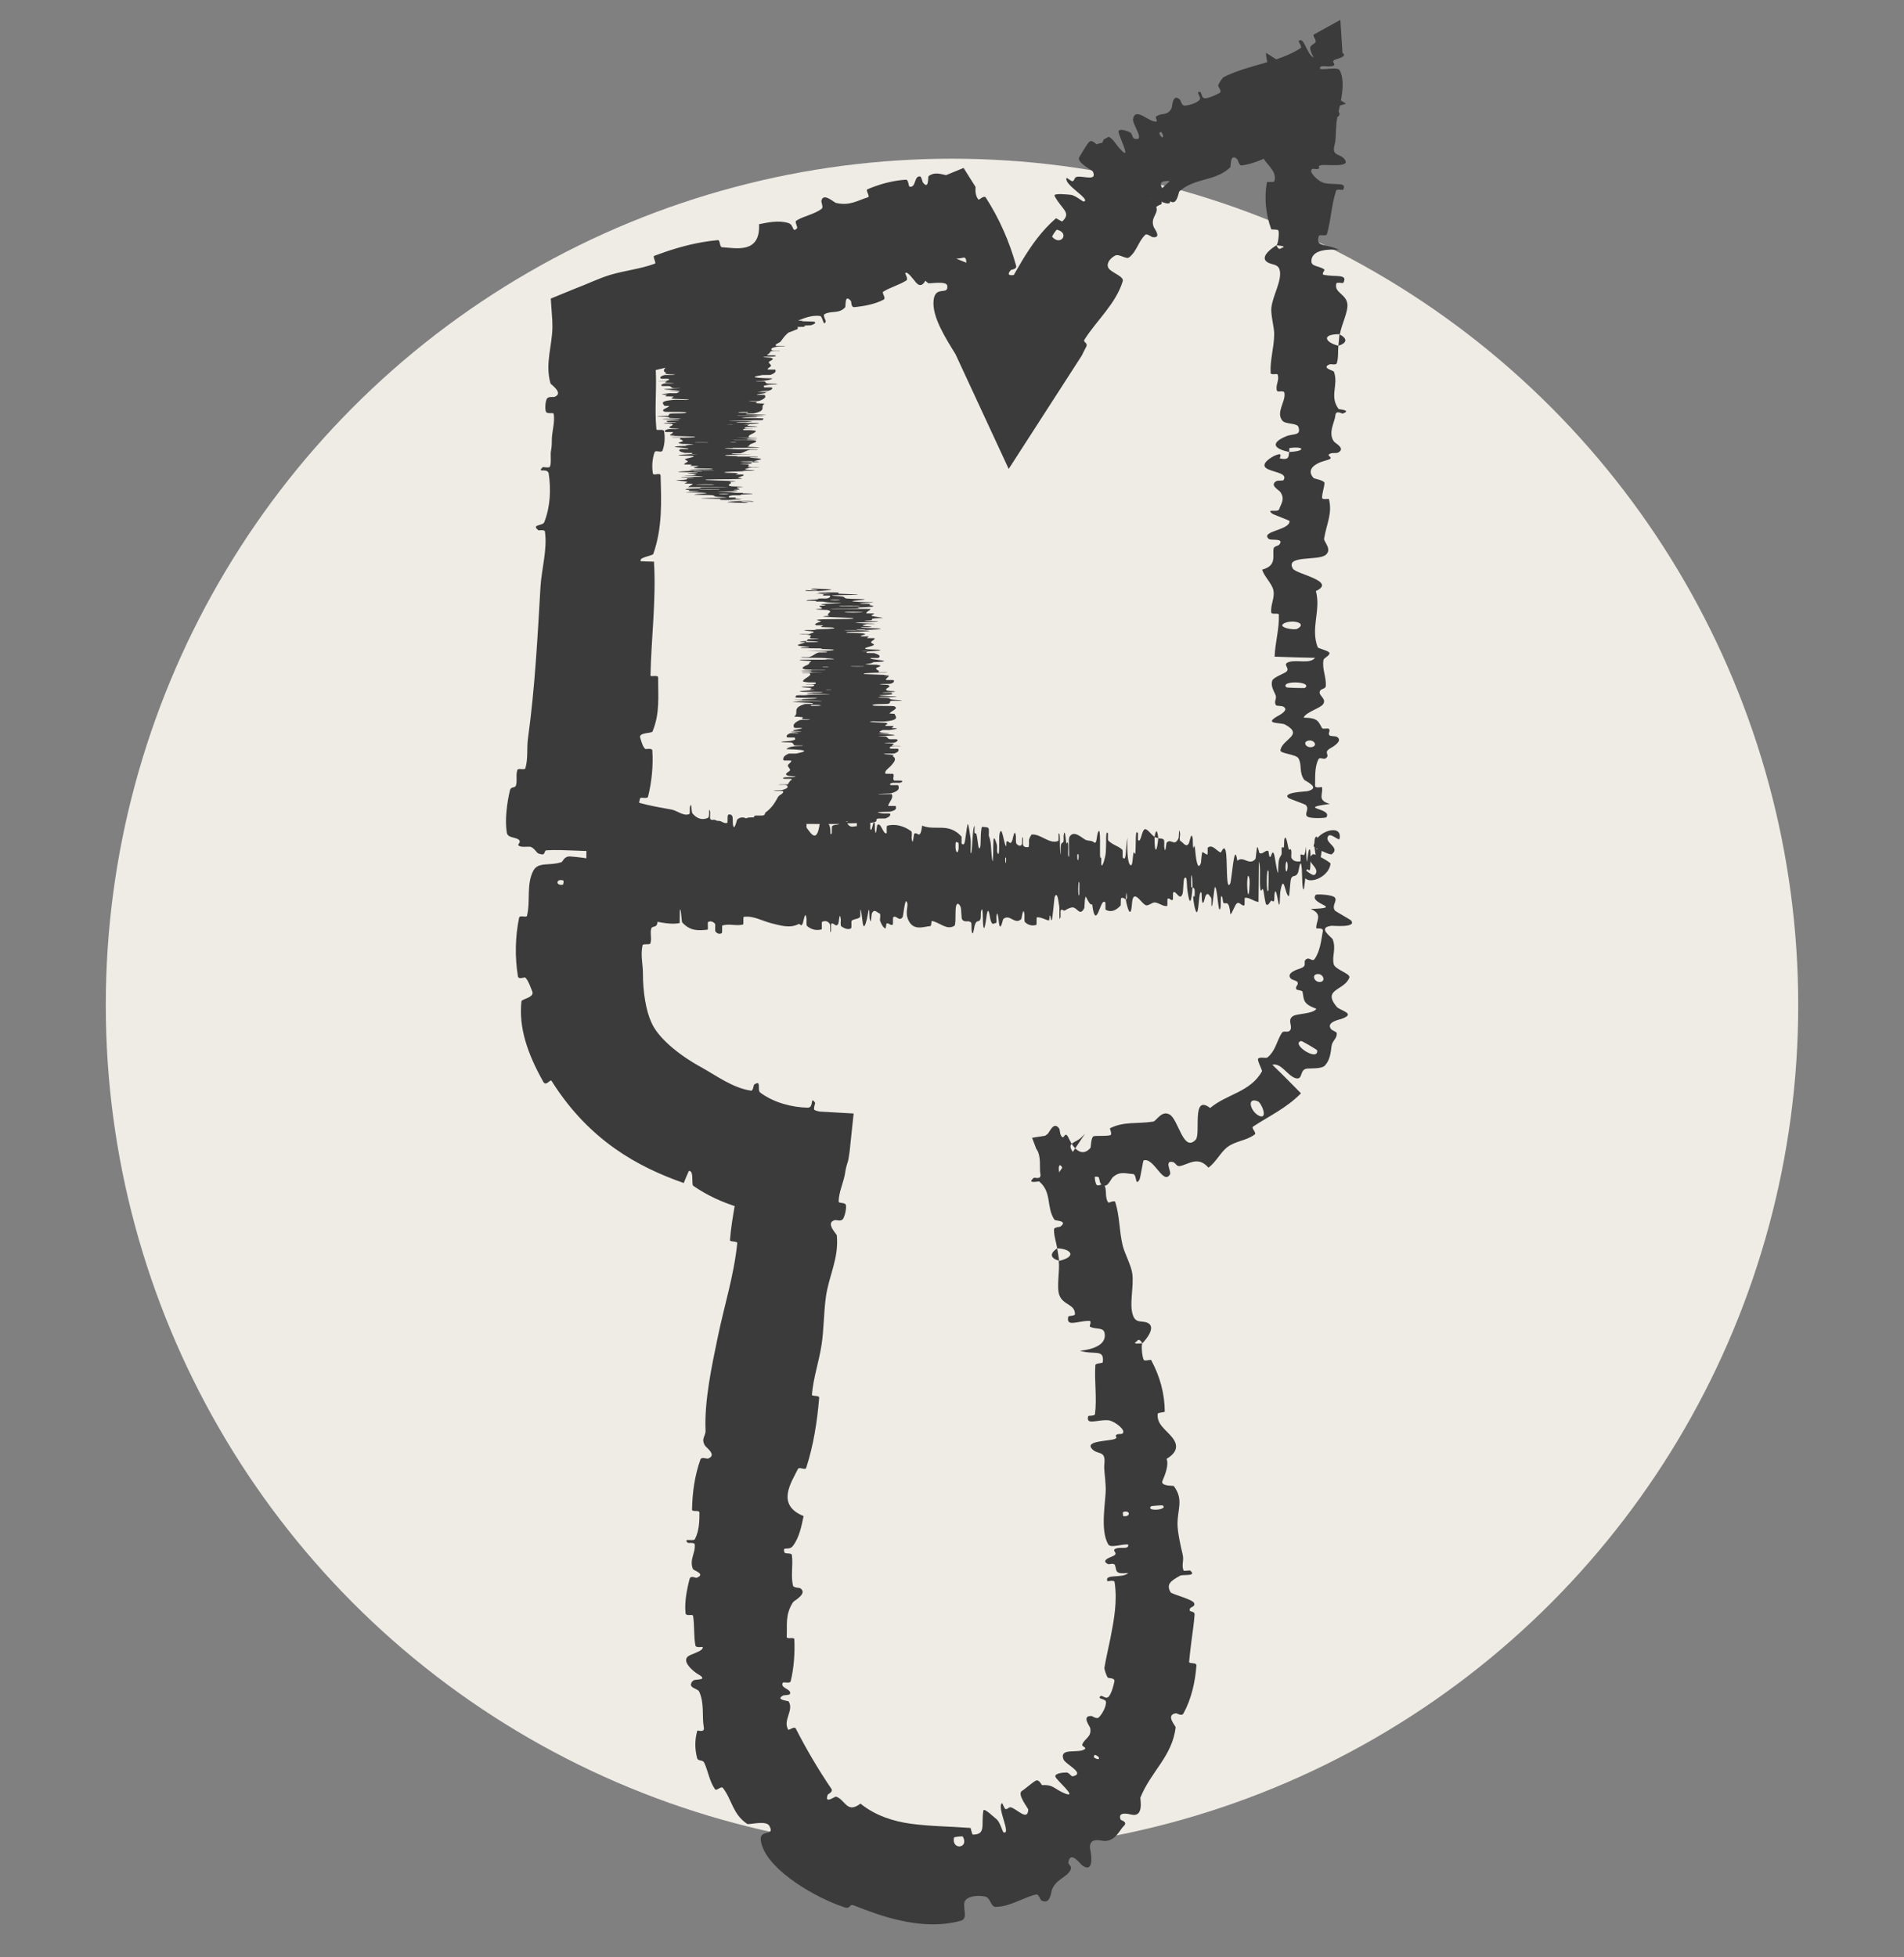
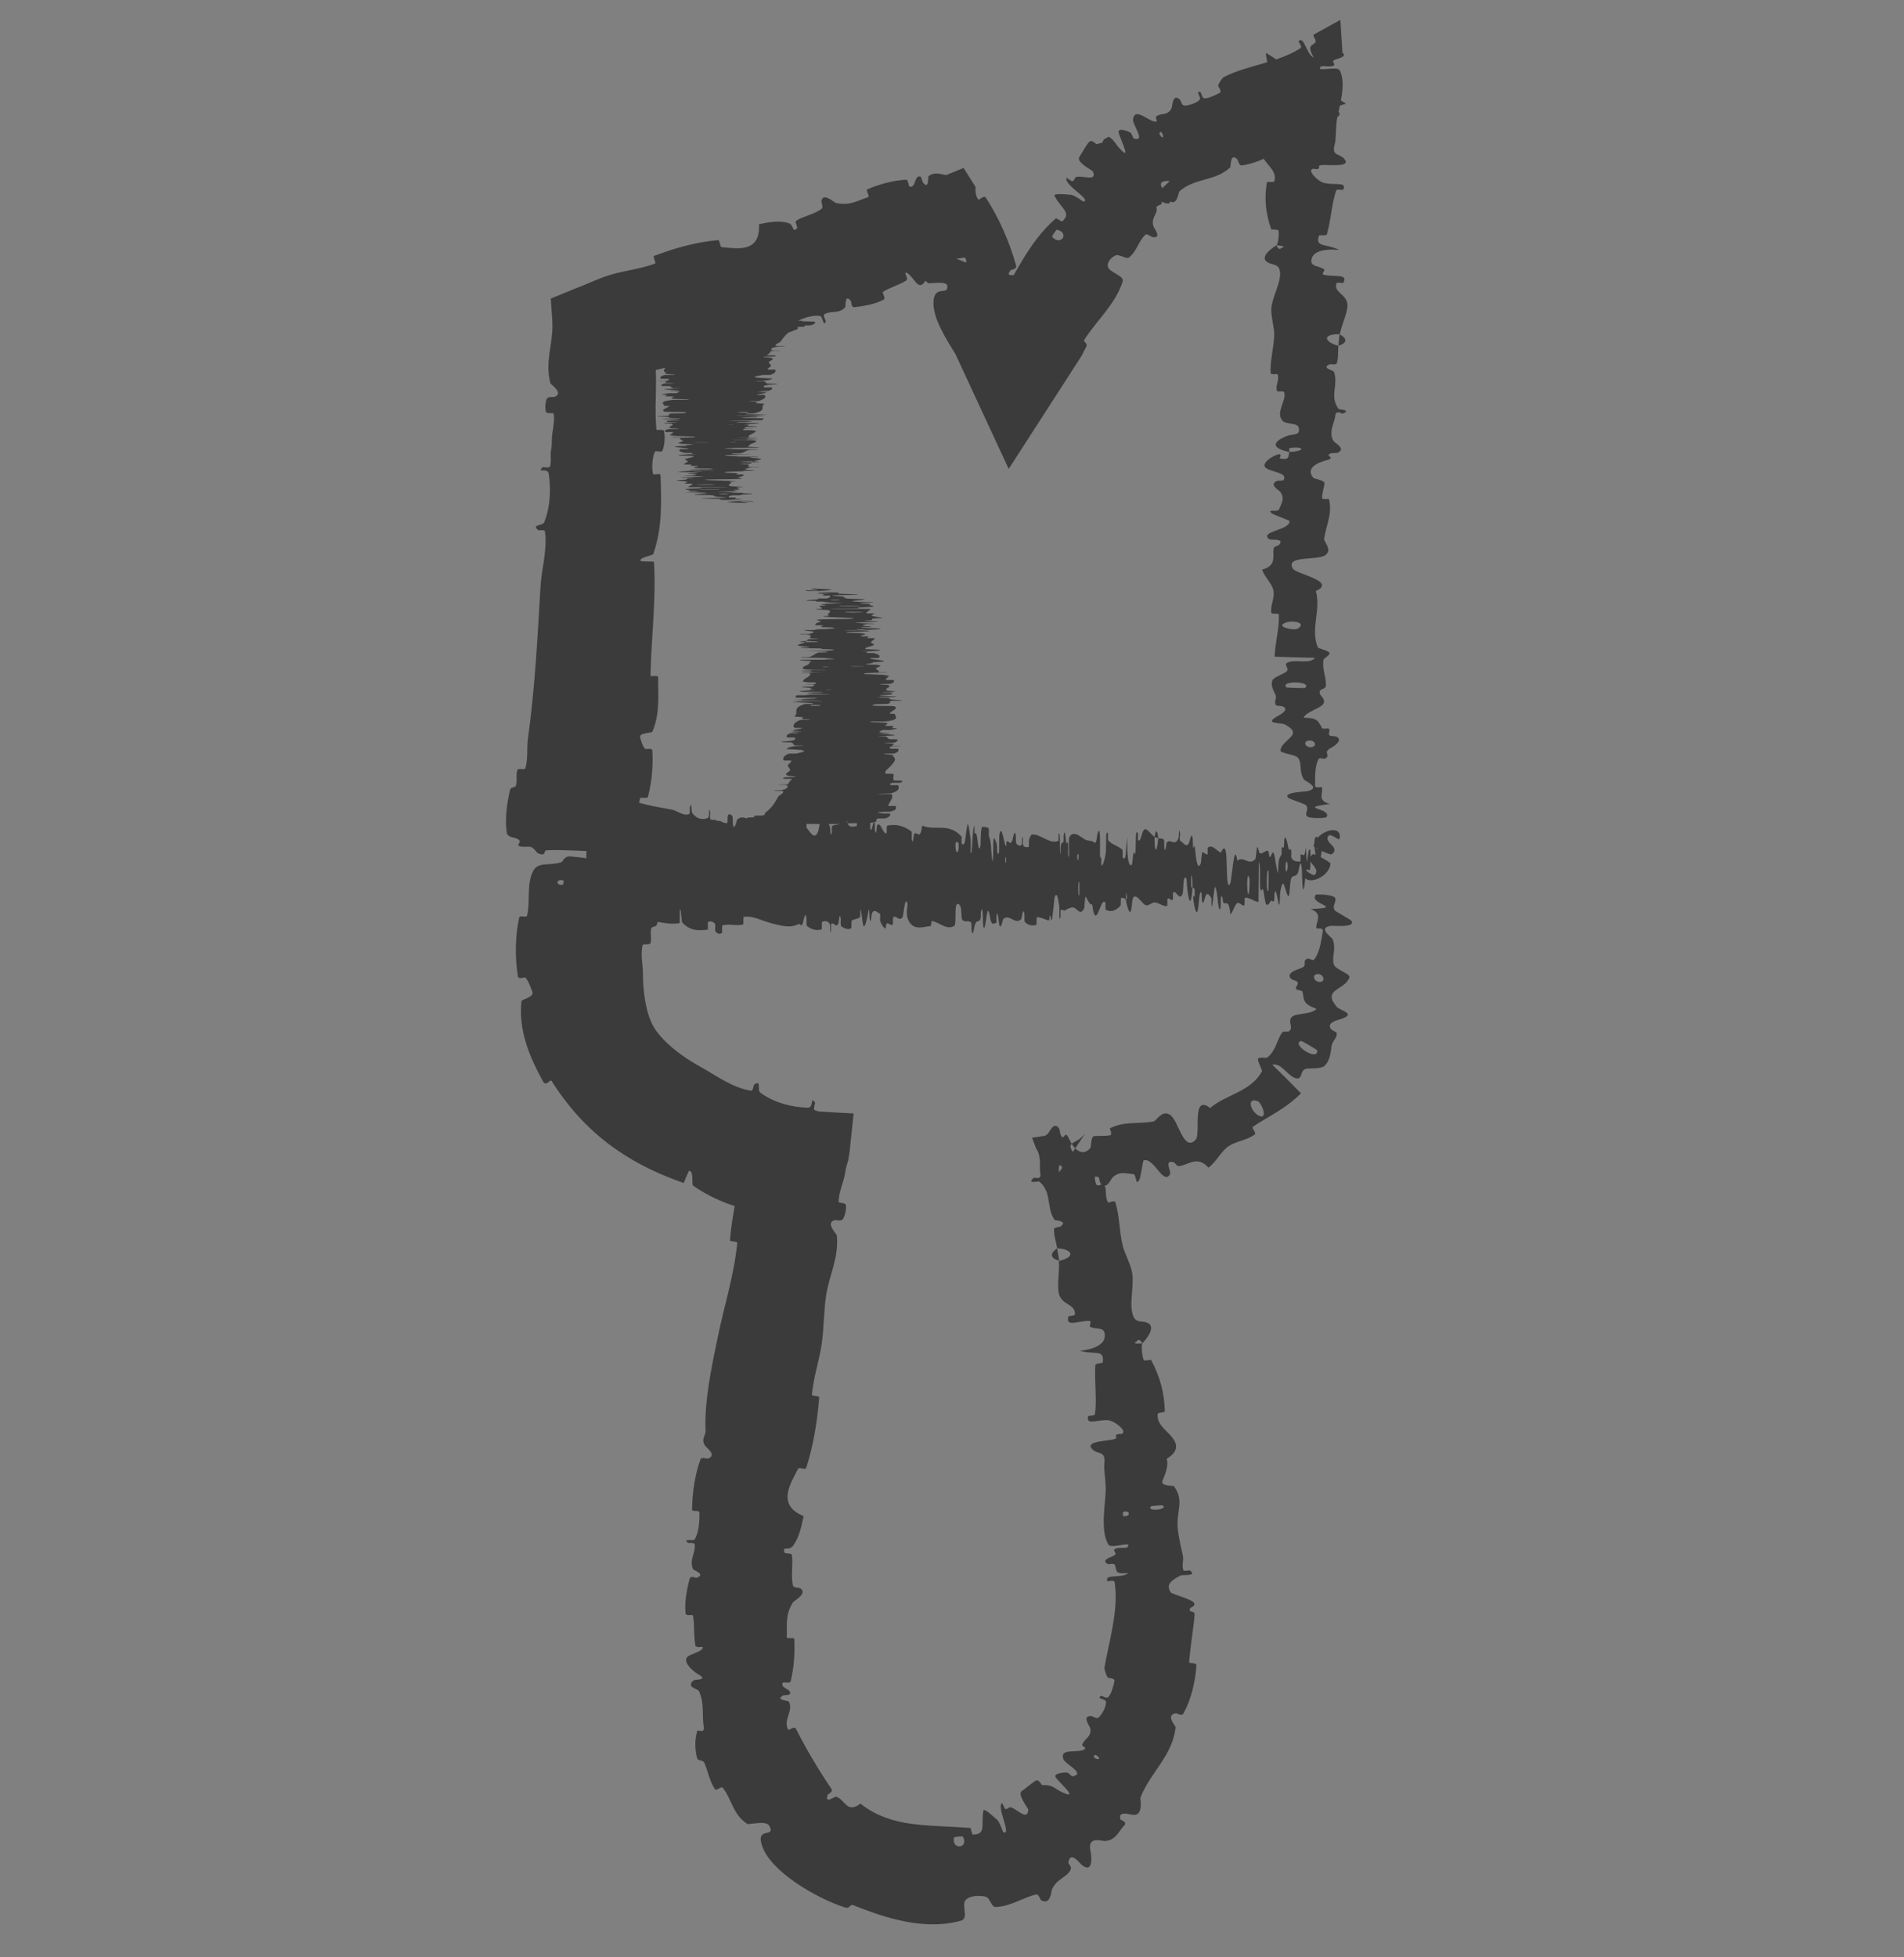
<svg xmlns="http://www.w3.org/2000/svg" width="36" height="37" viewBox="0 0 36 37" fill="none">
  <rect x="0" y="0" width="36" height="37" fill="#808080" stroke="none" />
-   <circle cx="18" cy="19" r="16" fill="#EFEBE5" />
-   <path d="M9.582 15.739C9.543 15.497 9.585 15.18 9.642 14.938C9.66 14.863 9.739 14.901 9.755 14.849C9.786 14.747 9.747 14.652 9.784 14.551C9.797 14.518 9.923 14.559 9.933 14.524C9.989 14.332 9.956 14.15 9.983 13.956C10.115 12.997 10.163 12.055 10.22 11.085C10.239 10.765 10.353 10.376 10.303 10.046C10.297 10.007 10.187 10.03 10.178 10.023C10.038 9.908 10.261 9.946 10.291 9.871C10.408 9.573 10.418 9.241 10.375 8.954C10.357 8.832 10.137 8.954 10.261 8.831C10.269 8.823 10.386 8.854 10.399 8.82C10.427 8.744 10.406 8.6 10.415 8.541C10.434 8.428 10.433 8.409 10.434 8.302C10.437 8.155 10.495 7.981 10.469 7.823C10.463 7.79 10.342 7.834 10.322 7.781C10.301 7.727 10.312 7.585 10.34 7.537C10.368 7.49 10.463 7.51 10.485 7.502C10.668 7.432 10.414 7.268 10.408 7.247C10.301 6.862 10.445 6.532 10.445 6.17C10.445 6.131 10.444 6.091 10.442 6.05L10.414 5.644L10.871 5.457C11.095 5.373 11.318 5.263 11.532 5.198C11.83 5.109 12.101 5.088 12.384 4.983C12.414 4.972 12.334 4.849 12.371 4.836C12.667 4.725 12.968 4.632 13.281 4.578C13.378 4.561 13.476 4.548 13.575 4.539C13.617 4.535 13.605 4.67 13.65 4.673C13.922 4.691 14.378 4.799 14.352 4.238C14.521 4.204 14.725 4.16 14.905 4.216C15.02 4.251 14.972 4.41 15.069 4.317C15.091 4.296 15.02 4.195 15.055 4.172C15.206 4.077 15.397 4.055 15.54 3.943C15.569 3.92 15.527 3.822 15.53 3.801C15.56 3.628 15.771 3.828 15.806 3.836C16.067 3.896 16.208 3.792 16.411 3.729C16.459 3.714 16.358 3.597 16.402 3.578C16.63 3.481 16.877 3.413 17.126 3.397C17.182 3.394 17.173 3.525 17.201 3.53C17.326 3.548 17.278 3.322 17.397 3.335C17.422 3.337 17.442 3.44 17.45 3.45C17.568 3.6 17.542 3.341 17.557 3.33C17.66 3.249 17.774 3.285 17.887 3.311L18.219 3.175L18.445 3.533C18.441 3.618 18.443 3.702 18.498 3.771C18.514 3.79 18.603 3.679 18.641 3.738C18.891 4.126 19.089 4.572 19.212 5.023C19.231 5.093 19.12 5.095 19.112 5.105C18.978 5.259 19.225 5.18 19.245 5.195C19.392 5.323 19.284 5.574 19.61 5.54C19.644 5.63 19.682 5.719 19.722 5.806L18.817 5.796C19.186 5.229 19.428 4.594 19.965 4.127C19.973 4.12 20.073 4.197 20.088 4.183C20.264 4.014 20.072 3.958 19.94 3.705C19.907 3.642 20.217 3.681 20.24 3.682C20.327 3.687 20.47 3.813 20.49 3.81C20.645 3.776 20.098 3.487 20.168 3.362C20.171 3.359 20.261 3.431 20.277 3.426C20.326 3.411 20.305 3.357 20.357 3.344C20.477 3.316 20.753 3.438 20.663 3.241C20.651 3.216 20.334 3.065 20.411 2.962C20.442 2.921 20.547 2.722 20.598 2.679C20.649 2.635 20.726 2.728 20.733 2.727C20.775 2.712 20.809 2.704 20.84 2.7L20.869 2.637L20.963 2.585C21.073 2.644 21.079 2.724 21.217 2.856C21.387 3.019 21.143 2.553 21.149 2.486C21.156 2.418 21.321 2.477 21.367 2.503C21.413 2.528 21.409 2.61 21.444 2.62C21.674 2.687 21.404 2.35 21.423 2.249C21.466 2.011 21.73 2.318 21.862 2.298C21.898 2.293 21.835 2.224 21.859 2.204C21.956 2.123 22.075 2.202 22.153 2.042C22.166 2.016 22.168 1.756 22.307 1.881C22.327 1.899 22.342 1.999 22.398 1.997C22.483 1.993 22.619 1.953 22.681 1.888C22.726 1.84 22.594 1.725 22.686 1.737C22.727 1.743 22.708 1.855 22.782 1.858C22.854 1.861 23.002 1.787 23.058 1.758C23.113 1.728 23.03 1.633 23.032 1.623C23.04 1.568 23.124 1.464 23.133 1.459C23.613 1.218 24.148 1.194 24.592 0.91C24.627 0.888 24.548 0.784 24.553 0.779C24.657 0.671 24.701 1.027 24.839 1.088C24.716 0.859 24.788 0.877 24.865 0.809C24.903 0.776 24.836 0.696 24.836 0.685C24.836 0.673 24.837 0.663 24.838 0.654L25.343 0.376L25.383 1C25.48 1.063 25.307 1.106 25.27 1.118C25.121 1.164 25.297 1.215 25.198 1.247C25.099 1.279 24.953 1.206 24.955 1.301C25.048 1.327 25.291 1.257 25.33 1.329C25.479 1.6 25.289 2.107 25.269 2.326C25.249 2.544 25.266 2.614 25.233 2.741C25.172 2.971 25.352 2.887 25.435 3.029C25.517 3.172 25.073 3.103 24.978 3.123C24.883 3.143 24.981 3.165 24.928 3.19C24.876 3.215 24.811 3.161 24.791 3.22C24.772 3.279 24.941 3.44 25.041 3.46C25.253 3.505 25.474 3.432 25.396 3.588C25.392 3.597 25.275 3.568 25.263 3.602C25.173 3.874 25.168 4.157 25.088 4.429C25.077 4.466 24.948 4.433 24.939 4.455C24.857 4.681 25.075 4.6 25.319 4.724C24.995 4.697 24.797 4.765 24.795 4.937C24.794 5.041 24.935 5.023 25.035 5.09C25.065 5.11 24.968 5.183 25.034 5.196C25.252 5.24 25.495 5.171 25.398 5.348C25.393 5.356 25.274 5.331 25.267 5.358C25.22 5.532 25.447 5.553 25.475 5.741C25.496 5.888 25.358 6.15 25.335 6.317C24.971 6.314 25.055 6.472 25.305 6.536C25.295 6.645 25.309 6.763 25.275 6.868C25.263 6.904 25.158 6.88 25.146 6.885C24.968 6.955 25.212 7.002 25.221 7.026C25.314 7.28 25.129 7.488 25.31 7.731C25.317 7.739 25.569 7.753 25.385 7.818C25.372 7.822 25.257 7.742 25.248 7.856C25.239 7.971 25.104 8.186 25.221 8.345C25.249 8.383 25.454 8.48 25.294 8.558C25.272 8.569 25.2 8.557 25.159 8.572C25.031 8.621 25.286 8.647 25.069 8.704C24.852 8.761 24.69 8.88 24.84 9.04C24.844 9.045 25.046 9.082 25.043 9.133C25.038 9.213 24.996 9.327 24.997 9.411C24.998 9.451 25.123 9.426 25.126 9.432C25.196 9.703 25.084 9.895 25.035 10.184C25.026 10.237 25.198 10.389 25.062 10.492C24.914 10.605 24.297 10.489 24.444 10.748C24.503 10.853 25.285 10.985 24.88 11.173C24.98 11.537 24.773 11.874 24.916 12.239C24.923 12.255 25.141 12.307 25.138 12.346C25.133 12.403 25.031 12.435 25.024 12.476C24.994 12.647 25.081 12.804 25.067 12.97C25.063 13.032 24.957 13.01 24.951 13.085C24.945 13.16 25.084 13.21 25.017 13.311C24.966 13.388 24.682 13.465 24.649 13.566C24.929 13.57 24.923 13.64 24.997 13.764C25.012 13.788 25.109 13.762 25.121 13.774C25.171 13.819 25.09 13.862 25.145 13.906C25.158 13.916 25.254 13.917 25.27 13.925C25.411 13.999 25.196 14.121 25.158 14.142C25.016 14.222 25.14 14.259 25.084 14.32C25.028 14.382 24.958 14.29 24.924 14.361C24.854 14.51 24.869 14.7 24.865 14.851C24.864 14.911 24.991 14.87 24.994 14.879C25.027 15.003 24.891 15.128 25.145 15.197C24.487 15.284 25.209 15.272 25.077 15.45C25.067 15.464 24.755 15.482 24.71 15.428C24.664 15.374 24.761 15.293 24.69 15.218C24.673 15.201 24.382 15.1 24.364 15.086C24.226 14.978 24.691 14.962 24.717 14.957C24.992 14.892 24.678 14.768 24.656 14.736C24.557 14.587 24.622 14.46 24.551 14.336C24.505 14.255 24.201 14.247 24.21 14.183C24.241 13.97 24.666 13.896 24.297 13.696C24.219 13.653 23.886 13.695 24.148 13.542C24.164 13.532 24.404 13.418 24.252 13.352C24.233 13.344 24.136 13.344 24.128 13.333C24.075 13.26 24.152 13.211 24.115 13.131C24.078 13.051 24.023 12.955 24.056 12.864C24.076 12.809 24.257 12.739 24.301 12.712C24.428 12.638 24.219 12.559 24.374 12.513C24.529 12.466 24.765 12.557 24.865 12.435C24.613 12.431 24.354 12.421 24.1 12.413C24.109 12.147 24.191 11.885 24.18 11.617C24.178 11.584 24.042 11.618 24.037 11.582C24.016 11.432 24.112 11.302 24.074 11.146C24.044 11.026 23.9 10.894 23.864 10.768C24.152 10.691 24.054 10.504 24.081 10.369C24.09 10.321 24.167 10.324 24.192 10.291C24.285 10.163 24.03 10.223 23.99 10.188C23.819 10.038 24.396 10.025 24.382 9.848C24.381 9.839 24.073 9.725 24.054 9.709C23.929 9.609 24.161 9.692 24.184 9.629C24.226 9.515 24.299 9.435 24.209 9.301C24.182 9.262 23.991 9.168 24.139 9.092C24.158 9.082 24.26 9.087 24.266 9.079C24.365 8.934 24.046 8.93 23.937 8.847C23.829 8.763 24.05 8.634 24.113 8.608C24.278 8.54 24.184 8.661 24.2 8.665C24.392 8.708 24.359 8.614 24.375 8.543C24.688 8.532 24.669 8.432 24.391 8.468C24.36 8.472 24.389 8.528 24.375 8.543C24.068 8.48 24.028 8.369 24.316 8.248C24.45 8.191 24.607 8.245 24.55 8.071C24.524 7.993 24.308 8.023 24.249 7.954C24.115 7.796 24.316 7.59 24.285 7.426C24.273 7.367 24.155 7.425 24.143 7.384C24.111 7.277 24.2 7.182 24.154 7.074C24.15 7.064 24.026 7.088 24.025 7.055C24.01 6.8 24.09 6.579 24.092 6.313C24.093 6.185 24.025 5.955 24.038 5.822C24.061 5.592 24.241 5.308 24.197 5.111C24.169 4.983 24.046 5.011 23.962 4.956C23.798 4.85 24.091 4.662 24.136 4.636C24.138 4.636 24.167 4.746 24.23 4.687C24.362 4.653 24.137 4.638 24.136 4.636C24.165 4.62 24.193 4.399 24.17 4.355C24.157 4.331 24.04 4.345 24.035 4.332C23.93 4.037 23.901 3.741 23.955 3.442C23.958 3.437 24.089 3.445 24.093 3.432C24.151 3.259 23.991 3.148 23.895 3.005C23.8 2.862 23.832 2.749 24.057 2.664C24.029 2.556 24.128 2.402 24.189 2.313C24.249 2.224 23.994 2.211 23.989 2.203C23.827 1.959 23.973 1.818 23.996 1.564C24.007 1.444 23.97 1.205 23.942 1.074C23.937 1.047 23.936 1.023 23.939 1L25.45 1.961C25.39 1.983 25.332 1.982 25.281 2.037C25.271 2.047 25.331 2.145 25.329 2.15C25.291 2.318 25.219 2.045 25.178 2.01C25.03 1.88 24.945 1.814 24.858 1.948C24.838 1.979 24.925 2.38 24.883 2.425C24.828 2.484 24.793 2.342 24.737 2.407C24.733 2.412 24.771 2.491 24.726 2.508C24.517 2.587 24.276 2.644 24.07 2.75C24.042 2.764 24.138 2.874 24.098 2.897C23.911 3.003 23.696 3.098 23.479 3.127C23.425 3.134 23.413 3.031 23.391 3.009C23.254 2.879 23.274 3.152 23.262 3.163C22.968 3.437 22.605 3.351 22.299 3.617C22.282 3.631 22.251 3.949 22.085 3.767C22.074 3.755 21.907 3.567 21.919 3.743C21.919 3.755 22.013 3.848 21.936 3.87C21.86 3.891 21.781 4.02 21.626 3.942C21.617 3.938 21.603 3.928 21.587 3.916L22.119 3.422C22.032 3.42 21.885 3.416 21.98 3.565C21.988 3.577 22.288 3.927 22 3.829C21.953 3.813 21.682 3.649 21.764 3.834C21.78 3.87 21.862 3.868 21.87 3.943C21.883 4.058 21.749 4.124 21.815 4.294C21.827 4.324 21.972 4.504 21.796 4.483C21.768 4.48 21.686 4.41 21.658 4.436C21.524 4.558 21.497 4.75 21.348 4.866C21.295 4.907 21.162 4.796 21.09 4.829C21.019 4.863 20.916 4.955 20.951 5.052C20.986 5.149 21.259 5.218 21.228 5.317C21.095 5.747 20.741 6.048 20.505 6.419C20.47 6.474 20.581 6.475 20.536 6.559C20.51 6.607 20.482 6.662 20.454 6.721L19.072 8.864L18.066 6.695C17.88 6.392 17.62 5.99 17.652 5.679C17.681 5.384 17.939 5.597 17.91 5.399C17.895 5.304 17.57 5.367 17.55 5.353C17.36 5.212 17.413 5.015 17.284 4.865C17.258 4.835 17.163 4.93 17.142 4.903C17.067 4.811 17.06 4.677 16.999 4.585C16.971 4.544 16.889 4.598 16.874 4.554C16.856 4.503 16.844 4.451 16.841 4.395L18.457 5.04C18.401 5.034 18.341 5.018 18.276 4.991C18.264 4.986 18.288 4.85 18.21 4.871C18.084 4.905 17.901 4.87 17.788 5.006C17.754 5.046 17.823 5.259 17.683 5.143C17.654 5.118 17.594 4.855 17.561 5.11C17.555 5.153 17.475 5.509 17.324 5.346C17.284 5.303 17.157 5.114 17.116 5.163C17.111 5.171 17.177 5.276 17.138 5.301C17.002 5.387 16.842 5.427 16.701 5.513C16.663 5.536 16.763 5.634 16.705 5.665C16.548 5.75 16.329 5.789 16.153 5.806C16.088 5.812 16.098 5.7 16.09 5.691C15.962 5.541 15.998 5.788 15.979 5.81C15.86 5.94 15.713 5.866 15.588 5.94C15.554 5.959 15.617 6.062 15.613 6.075C15.568 6.197 15.559 5.978 15.503 5.972C15.347 5.954 15.199 6.013 15.066 6.072C15.018 6.094 15.117 6.205 15.073 6.223C14.812 6.334 14.53 6.413 14.245 6.428C14.192 6.43 14.19 6.321 14.172 6.301C14.049 6.165 14.017 6.417 14 6.445C13.973 6.49 13.947 6.511 13.921 6.52C13.871 6.539 13.82 6.518 13.761 6.549C13.321 6.785 12.725 6.917 12.271 7.026C11.976 7.098 11.708 7.147 11.447 7.203L12.281 6.05C12.253 6.315 12.235 6.576 12.248 6.864C12.249 6.9 12.389 6.863 12.392 6.895C12.426 7.303 12.371 7.705 12.411 8.115C12.414 8.148 12.547 8.1 12.556 8.154C12.576 8.264 12.569 8.404 12.527 8.516C12.506 8.57 12.393 8.497 12.375 8.552C12.332 8.68 12.323 8.817 12.344 8.948C12.353 9.004 12.489 8.92 12.49 8.992C12.504 9.487 12.527 9.972 12.352 10.472C12.34 10.506 12.065 10.536 12.117 10.609C12.194 10.615 12.284 10.614 12.365 10.617C12.409 11.337 12.314 12.049 12.299 12.771C12.298 12.801 12.444 12.749 12.444 12.808C12.441 13.149 12.482 13.48 12.337 13.829C12.323 13.863 12.067 13.845 12.105 13.947C12.113 13.965 12.147 14.119 12.202 14.159C12.211 14.164 12.33 14.136 12.334 14.186C12.352 14.473 12.325 14.775 12.252 15.062C12.239 15.108 12.112 15.059 12.102 15.092C12.035 15.326 12.132 15.581 12.016 15.805C11.938 15.954 11.718 15.899 11.501 15.978C11.471 15.99 11.466 16.082 11.34 16.087C11.023 16.099 10.676 16.055 10.338 16.073C10.265 16.077 10.343 16.201 10.167 16.128C10.156 16.122 10.097 16.032 10.038 16.01C9.996 15.995 9.868 16.023 9.815 15.991C9.763 15.96 9.87 15.925 9.808 15.873C9.745 15.82 9.599 15.844 9.582 15.739ZM24.458 1.912C24.581 1.829 24.132 1.817 24.239 1.906C24.245 1.911 24.452 1.916 24.458 1.912ZM24.529 11.886C24.727 11.778 24.436 11.705 24.283 11.781C24.131 11.857 24.469 11.919 24.529 11.886ZM24.674 13.004C24.83 12.878 24.194 12.858 24.322 12.993C24.329 13.001 24.665 13.011 24.674 13.004ZM11.44 15.609C11.434 15.611 11.428 15.677 11.434 15.679C11.576 15.714 11.588 15.581 11.44 15.609ZM24.831 14.113C24.917 14.073 24.818 13.96 24.711 14.009C24.625 14.048 24.724 14.162 24.831 14.113ZM21.958 2.495C21.954 2.489 21.908 2.504 21.925 2.538C21.98 2.647 22.026 2.588 21.958 2.495ZM24.838 15.998C24.862 15.719 25.388 15.55 25.328 15.854C25.318 15.908 25.161 15.735 25.113 15.805C25.027 15.933 25.357 16.018 25.18 16.148C25.148 16.172 24.836 16.014 24.837 15.997C24.838 15.997 24.838 15.997 24.838 15.998ZM24.997 1.864C25.003 1.863 25.009 1.796 25.003 1.795C24.86 1.759 24.849 1.892 24.997 1.864ZM19.985 4.342C19.972 4.339 19.886 4.467 19.894 4.477C20.057 4.661 20.232 4.403 19.985 4.342ZM25.326 6.32C25.469 6.392 25.486 6.479 25.306 6.536C25.315 6.464 25.317 6.392 25.326 6.32ZM11.2 14.666C11.278 14.627 11.38 14.669 11.458 14.726C11.482 14.744 11.47 14.823 11.486 14.839C11.52 14.87 11.55 14.831 11.583 14.868C11.593 14.881 11.58 15.007 11.591 15.017C11.653 15.073 11.712 15.04 11.775 15.067C12.084 15.199 12.387 15.247 12.7 15.304C12.803 15.323 12.929 15.437 13.035 15.387C13.048 15.381 13.04 15.271 13.043 15.261C13.08 15.122 13.067 15.345 13.092 15.375C13.188 15.492 13.295 15.502 13.387 15.46C13.427 15.441 13.387 15.221 13.427 15.345C13.43 15.353 13.42 15.47 13.43 15.483C13.455 15.511 13.501 15.49 13.52 15.499C13.557 15.518 13.563 15.517 13.598 15.518C13.645 15.521 13.701 15.579 13.752 15.553C13.763 15.547 13.748 15.426 13.766 15.406C13.783 15.385 13.829 15.396 13.844 15.424C13.86 15.452 13.853 15.547 13.856 15.569C13.878 15.752 13.931 15.498 13.938 15.492C14.062 15.385 14.168 15.529 14.285 15.529C14.373 15.528 14.468 15.481 14.552 15.487C14.652 15.495 14.737 15.561 14.835 15.55C14.845 15.549 14.833 15.407 14.846 15.405C14.979 15.389 15.111 15.404 15.244 15.5C15.258 15.51 15.24 15.634 15.254 15.651C15.335 15.753 15.464 15.998 15.512 15.457C15.568 15.479 15.635 15.5 15.684 15.609C15.716 15.68 15.685 15.815 15.724 15.757C15.733 15.744 15.722 15.626 15.735 15.616C15.79 15.572 15.851 15.611 15.906 15.549C15.918 15.537 15.915 15.43 15.918 15.411C15.944 15.256 15.989 15.512 15.998 15.531C16.072 15.67 16.126 15.615 16.195 15.619C16.211 15.619 16.192 15.477 16.207 15.473C16.287 15.452 16.369 15.464 16.447 15.528C16.464 15.542 16.448 15.664 16.457 15.677C16.493 15.733 16.501 15.503 16.536 15.553C16.544 15.563 16.54 15.667 16.541 15.679C16.562 15.858 16.58 15.604 16.586 15.598C16.654 15.522 16.698 15.787 16.764 15.749C16.772 15.745 16.754 15.613 16.777 15.608C16.925 15.571 17.082 15.607 17.229 15.713C17.252 15.729 17.235 15.828 17.237 15.84C17.26 16.03 17.276 15.775 17.283 15.766C17.342 15.696 17.397 15.91 17.436 15.607C17.685 15.712 17.933 15.541 18.18 15.814C18.183 15.817 18.177 15.942 18.183 15.948C18.259 16.019 18.244 15.823 18.294 15.585C18.307 15.524 18.345 15.813 18.349 15.834C18.361 15.912 18.348 16.099 18.352 16.114C18.386 16.233 18.381 15.614 18.427 15.614C18.428 15.615 18.422 15.729 18.426 15.74C18.438 15.776 18.45 15.73 18.462 15.77C18.489 15.86 18.498 16.161 18.539 15.986C18.544 15.963 18.537 15.612 18.578 15.629C18.594 15.636 18.667 15.63 18.687 15.653C18.707 15.675 18.693 15.788 18.695 15.793C18.749 15.943 18.729 16.005 18.756 16.226C18.784 16.446 18.776 15.921 18.787 15.862C18.798 15.803 18.838 15.927 18.848 15.97C18.858 16.012 18.846 16.084 18.855 16.109C18.913 16.267 18.88 15.848 18.899 15.764C18.944 15.567 18.98 15.957 19.021 15.995C19.032 16.005 19.023 15.916 19.033 15.908C19.072 15.876 19.096 15.998 19.141 15.886C19.148 15.868 19.184 15.634 19.208 15.806C19.211 15.831 19.202 15.928 19.219 15.949C19.244 15.982 19.289 16.003 19.316 15.971C19.336 15.947 19.313 15.787 19.338 15.836C19.349 15.859 19.329 15.952 19.349 15.986C19.37 16.02 19.424 16.016 19.444 16.013C19.464 16.009 19.453 15.888 19.455 15.88C19.465 15.833 19.503 15.774 19.507 15.775C19.68 15.76 19.839 15.964 20.008 15.897C20.021 15.892 20.012 15.764 20.014 15.761C20.059 15.708 20.024 16.048 20.055 16.162C20.051 15.902 20.07 15.949 20.102 15.921C20.117 15.907 20.108 15.806 20.11 15.796C20.133 15.643 20.148 15.841 20.153 15.881C20.168 16.029 20.184 15.854 20.194 15.953C20.205 16.052 20.181 16.198 20.212 16.196C20.22 16.103 20.198 15.86 20.221 15.82C20.308 15.671 20.472 15.862 20.542 15.882C20.613 15.902 20.635 15.885 20.676 15.918C20.75 15.979 20.723 15.799 20.769 15.716C20.815 15.634 20.793 16.077 20.799 16.173C20.806 16.268 20.813 16.17 20.821 16.223C20.829 16.275 20.811 16.34 20.831 16.359C20.849 16.379 20.901 16.209 20.908 16.11C20.922 15.898 20.899 15.677 20.949 15.754C20.952 15.759 20.943 15.876 20.954 15.888C21.041 15.977 21.133 15.983 21.22 16.062C21.232 16.073 21.222 16.203 21.229 16.211C21.302 16.294 21.276 16.075 21.316 15.832C21.307 16.156 21.329 16.354 21.384 16.356C21.418 16.357 21.412 16.216 21.433 16.116C21.44 16.086 21.463 16.183 21.468 16.117C21.482 15.899 21.46 15.656 21.517 15.753C21.519 15.758 21.511 15.877 21.52 15.884C21.576 15.931 21.583 15.704 21.643 15.676C21.691 15.655 21.775 15.793 21.829 15.816C21.828 16.179 21.879 16.096 21.9 15.845C21.935 15.855 21.973 15.841 22.007 15.876C22.018 15.888 22.011 15.993 22.012 16.005C22.035 16.183 22.05 15.939 22.058 15.93C22.14 15.836 22.207 16.021 22.285 15.841C22.288 15.834 22.292 15.581 22.313 15.766C22.314 15.779 22.289 15.894 22.326 15.903C22.362 15.912 22.432 16.047 22.483 15.93C22.495 15.902 22.527 15.697 22.552 15.857C22.555 15.879 22.552 15.951 22.556 15.991C22.572 16.12 22.58 15.864 22.599 16.081C22.617 16.299 22.655 16.461 22.707 16.311C22.709 16.307 22.721 16.104 22.737 16.108C22.763 16.113 22.8 16.155 22.827 16.154C22.84 16.153 22.831 16.027 22.834 16.025C22.921 15.955 22.983 16.067 23.076 16.115C23.093 16.125 23.142 15.953 23.175 16.089C23.212 16.237 23.174 16.854 23.258 16.707C23.292 16.648 23.334 15.865 23.395 16.271C23.512 16.17 23.621 16.378 23.739 16.235C23.744 16.228 23.761 16.01 23.773 16.013C23.792 16.017 23.802 16.12 23.815 16.126C23.87 16.157 23.921 16.07 23.974 16.083C23.994 16.088 23.987 16.194 24.012 16.2C24.036 16.206 24.052 16.067 24.084 16.134C24.109 16.185 24.134 16.469 24.167 16.502C24.168 16.222 24.19 16.228 24.23 16.154C24.238 16.139 24.23 16.042 24.233 16.03C24.248 15.979 24.262 16.06 24.276 16.006C24.279 15.992 24.28 15.897 24.282 15.881C24.306 15.74 24.345 15.955 24.352 15.992C24.378 16.135 24.39 16.01 24.41 16.066C24.43 16.122 24.4 16.193 24.423 16.227C24.471 16.297 24.532 16.282 24.581 16.286C24.6 16.287 24.587 16.159 24.59 16.157C24.63 16.124 24.67 16.26 24.692 16.006C24.72 16.664 24.717 15.942 24.774 16.073C24.779 16.084 24.784 16.395 24.767 16.441C24.75 16.487 24.723 16.389 24.699 16.461C24.694 16.477 24.661 16.769 24.657 16.787C24.622 16.925 24.617 16.46 24.615 16.434C24.594 16.158 24.554 16.473 24.544 16.494C24.496 16.594 24.455 16.528 24.415 16.599C24.389 16.645 24.386 16.95 24.365 16.941C24.297 16.91 24.273 16.485 24.208 16.853C24.195 16.932 24.208 17.265 24.159 17.003C24.156 16.987 24.119 16.747 24.098 16.899C24.095 16.918 24.095 17.015 24.091 17.023C24.068 17.076 24.052 16.998 24.026 17.035C24 17.073 23.97 17.128 23.94 17.095C23.922 17.075 23.9 16.894 23.891 16.85C23.867 16.722 23.842 16.931 23.827 16.777C23.812 16.622 23.841 16.386 23.802 16.286C23.8 16.538 23.797 16.797 23.795 17.05C23.709 17.042 23.624 16.96 23.538 16.971C23.527 16.973 23.538 17.108 23.527 17.114C23.479 17.135 23.436 17.038 23.386 17.077C23.347 17.107 23.305 17.251 23.264 17.287C23.239 16.998 23.179 17.096 23.136 17.07C23.12 17.061 23.121 16.984 23.11 16.959C23.069 16.866 23.088 17.121 23.077 17.161C23.029 17.332 23.025 16.755 22.968 16.769C22.965 16.77 22.928 17.077 22.923 17.097C22.89 17.221 22.917 16.989 22.897 16.967C22.86 16.925 22.835 16.852 22.791 16.942C22.779 16.969 22.748 17.16 22.724 17.012C22.721 16.993 22.722 16.891 22.72 16.885C22.673 16.786 22.672 17.105 22.645 17.213C22.618 17.322 22.576 17.101 22.568 17.038C22.546 16.873 22.585 16.967 22.586 16.951C22.6 16.759 22.57 16.792 22.547 16.776C22.543 16.462 22.511 16.481 22.523 16.76C22.524 16.791 22.542 16.762 22.547 16.776C22.526 17.083 22.491 17.123 22.452 16.835C22.433 16.701 22.451 16.544 22.395 16.601C22.369 16.627 22.379 16.843 22.357 16.902C22.306 17.036 22.239 16.834 22.187 16.866C22.168 16.878 22.186 16.996 22.173 17.008C22.139 17.04 22.108 16.951 22.073 16.997C22.07 17.001 22.078 17.125 22.067 17.126C21.985 17.14 21.913 17.061 21.828 17.059C21.786 17.058 21.712 17.126 21.669 17.113C21.595 17.09 21.504 16.91 21.44 16.953C21.399 16.981 21.408 17.105 21.39 17.189C21.356 17.352 21.295 17.06 21.287 17.015C21.287 17.013 21.323 16.984 21.304 16.921C21.293 16.788 21.288 17.014 21.287 17.015C21.282 16.985 21.211 16.957 21.197 16.981C21.189 16.994 21.193 17.111 21.189 17.116C21.094 17.221 20.999 17.25 20.902 17.195C20.9 17.193 20.903 17.062 20.899 17.058C20.843 17 20.807 17.16 20.761 17.255C20.715 17.351 20.678 17.319 20.651 17.094C20.616 17.122 20.567 17.023 20.538 16.962C20.509 16.902 20.505 17.157 20.503 17.162C20.424 17.323 20.378 17.177 20.297 17.155C20.258 17.143 20.181 17.18 20.139 17.208C20.105 17.231 20.085 17.171 20.055 17.209C20.05 17.214 20.055 17.328 20.053 17.332C20.019 17.468 20.036 17.191 20.029 17.141C20.003 16.961 19.987 16.865 19.943 16.949C19.933 16.969 19.904 17.369 19.885 17.392C19.861 17.422 19.87 17.278 19.846 17.313C19.843 17.316 19.844 17.404 19.828 17.4C19.756 17.383 19.678 17.332 19.604 17.341C19.593 17.342 19.607 17.482 19.592 17.485C19.523 17.502 19.447 17.497 19.38 17.431C19.363 17.415 19.373 17.317 19.37 17.287C19.348 17.111 19.316 17.367 19.311 17.372C19.188 17.495 19.094 17.263 18.968 17.374C18.961 17.38 18.909 17.655 18.885 17.419C18.883 17.404 18.86 17.163 18.84 17.328C18.838 17.338 18.853 17.462 18.828 17.449C18.802 17.437 18.762 17.52 18.727 17.383C18.716 17.34 18.69 17.1 18.657 17.291C18.655 17.305 18.604 17.738 18.586 17.439C18.583 17.39 18.586 17.073 18.547 17.236C18.54 17.267 18.553 17.338 18.534 17.382C18.503 17.45 18.463 17.365 18.426 17.506C18.42 17.531 18.392 17.746 18.37 17.583C18.367 17.557 18.373 17.452 18.362 17.44C18.306 17.383 18.248 17.454 18.192 17.381C18.172 17.355 18.182 17.184 18.161 17.138C18.14 17.093 18.098 17.049 18.077 17.127C18.055 17.205 18.079 17.477 18.046 17.499C17.904 17.593 17.764 17.434 17.622 17.41C17.601 17.407 17.618 17.504 17.587 17.506C17.473 17.513 17.276 17.605 17.177 17.398C17.098 17.232 17.198 17.106 17.137 17.038C17.108 17.006 17.076 17.323 17.069 17.332C17 17.434 16.952 17.294 16.89 17.337C16.877 17.345 16.89 17.474 16.879 17.48C16.842 17.502 16.802 17.445 16.767 17.455C16.751 17.46 16.754 17.558 16.739 17.551C16.704 17.534 16.673 17.493 16.638 17.401C16.635 17.392 16.656 17.27 16.63 17.266C16.588 17.259 16.536 17.168 16.487 17.262C16.473 17.29 16.472 17.514 16.442 17.359C16.435 17.327 16.443 17.058 16.407 17.291C16.401 17.329 16.341 17.642 16.311 17.441C16.303 17.387 16.283 17.167 16.266 17.202C16.264 17.207 16.273 17.328 16.259 17.339C16.208 17.379 16.155 17.366 16.103 17.404C16.089 17.414 16.11 17.538 16.089 17.55C16.033 17.581 15.962 17.549 15.906 17.51C15.886 17.496 15.9 17.393 15.898 17.381C15.874 17.199 15.86 17.445 15.852 17.46C15.803 17.546 15.765 17.43 15.72 17.461C15.707 17.469 15.716 17.586 15.713 17.597C15.687 17.699 15.707 17.488 15.69 17.465C15.644 17.399 15.593 17.408 15.546 17.423C15.529 17.429 15.548 17.565 15.533 17.569C15.442 17.592 15.348 17.579 15.259 17.504C15.242 17.49 15.253 17.385 15.249 17.361C15.225 17.193 15.19 17.422 15.182 17.444C15.145 17.543 15.131 17.45 15.098 17.468C14.94 17.554 14.744 17.492 14.594 17.455C14.399 17.406 14.248 17.306 14.061 17.332C14.05 17.333 14.061 17.473 14.051 17.476C13.92 17.51 13.79 17.455 13.658 17.495C13.647 17.498 13.663 17.631 13.645 17.64C13.61 17.66 13.565 17.653 13.529 17.611C13.511 17.59 13.535 17.477 13.517 17.459C13.476 17.416 13.432 17.407 13.389 17.428C13.371 17.437 13.398 17.573 13.375 17.574C13.216 17.588 13.059 17.611 12.898 17.436C12.887 17.424 12.877 17.149 12.854 17.201C12.852 17.278 12.852 17.367 12.851 17.449C12.619 17.493 12.389 17.398 12.157 17.383C12.147 17.382 12.164 17.528 12.145 17.528C12.035 17.526 11.928 17.566 11.816 17.421C11.804 17.407 11.81 17.151 11.777 17.189C11.771 17.197 11.722 17.231 11.709 17.286C11.707 17.295 11.716 17.414 11.7 17.418C11.608 17.436 11.511 17.409 11.418 17.335C11.403 17.323 11.419 17.196 11.408 17.186C11.333 17.119 11.251 17.216 11.178 17.1C11.13 17.022 11.148 16.802 11.122 16.585C11.119 16.555 11.089 16.55 11.087 16.424C11.083 16.107 11.098 15.76 11.092 15.422C11.091 15.349 11.05 15.427 11.074 15.251C11.076 15.24 11.105 15.181 11.112 15.122C11.117 15.08 11.108 14.952 11.118 14.899C11.128 14.847 11.14 14.954 11.156 14.892C11.173 14.829 11.166 14.683 11.2 14.666ZM20.409 16.692C20.382 16.57 20.378 17.019 20.407 16.911C20.408 16.906 20.41 16.698 20.409 16.692ZM23.625 16.622C23.59 16.424 23.566 16.715 23.591 16.867C23.615 17.02 23.635 16.682 23.625 16.622ZM23.985 16.477C23.945 16.321 23.938 16.957 23.982 16.829C23.984 16.821 23.988 16.486 23.985 16.477ZM11.241 16.524C11.241 16.518 11.22 16.512 11.219 16.518C11.207 16.66 11.251 16.672 11.241 16.524ZM24.343 16.32C24.33 16.234 24.294 16.333 24.309 16.44C24.322 16.526 24.359 16.427 24.343 16.32ZM19.022 16.214C19.021 16.207 19.006 16.201 19.006 16.239C19.008 16.36 19.029 16.326 19.022 16.214ZM24.951 16.312C24.861 16.289 24.806 15.763 24.904 15.822C24.922 15.833 24.866 15.99 24.889 16.037C24.93 16.124 24.957 15.794 24.999 15.97C25.007 16.003 24.956 16.315 24.95 16.313C24.951 16.313 24.951 16.313 24.951 16.312ZM20.393 16.154C20.393 16.148 20.371 16.142 20.371 16.148C20.359 16.29 20.402 16.302 20.393 16.154ZM18.123 15.936C18.122 15.924 18.072 15.912 18.07 15.923C18.045 16.156 18.145 16.181 18.123 15.936ZM21.83 15.825C21.853 15.682 21.881 15.665 21.9 15.845C21.877 15.835 21.853 15.834 21.83 15.825ZM12.507 16.702C12.53 16.935 12.479 17.237 12.425 17.464C12.409 17.536 12.329 17.501 12.314 17.551C12.286 17.649 12.328 17.738 12.297 17.833C12.286 17.865 12.158 17.834 12.15 17.867C12.107 18.054 12.156 18.22 12.156 18.396C12.155 18.762 12.217 19.109 12.312 19.318C12.432 19.606 12.813 19.933 13.274 20.183C13.535 20.328 13.864 20.571 14.201 20.617C14.24 20.622 14.249 20.51 14.258 20.503C14.408 20.401 14.308 20.604 14.375 20.654C14.635 20.847 14.977 20.932 15.272 20.939C15.396 20.94 15.312 20.704 15.411 20.845C15.418 20.854 15.37 20.966 15.402 20.983C15.429 20.998 15.471 21.008 15.499 21.012L16.14 21.049L16.064 21.769C16.053 21.827 16.045 21.912 16.034 21.948C15.995 22.068 15.994 22.082 15.973 22.205C15.946 22.355 15.856 22.549 15.857 22.715C15.858 22.753 15.984 22.722 15.995 22.784C16.005 22.852 15.973 22.994 15.937 23.045C15.9 23.094 15.81 23.058 15.787 23.064C15.595 23.11 15.819 23.326 15.822 23.351C15.865 23.785 15.67 24.12 15.616 24.513C15.574 24.814 15.578 25.134 15.534 25.42C15.482 25.754 15.38 26.035 15.351 26.364C15.348 26.399 15.493 26.375 15.489 26.418C15.451 26.87 15.384 27.313 15.242 27.751C15.227 27.795 15.11 27.724 15.088 27.767C14.957 28.03 14.67 28.446 15.194 28.659C15.155 28.843 15.114 29.065 14.991 29.224C14.913 29.326 14.786 29.21 14.833 29.347C14.844 29.378 14.965 29.349 14.972 29.394C15 29.583 14.947 29.788 14.995 29.976C15.006 30.015 15.112 30.012 15.131 30.023C15.279 30.123 15.015 30.256 14.994 30.287C14.841 30.528 14.887 30.71 14.875 30.942C14.872 30.995 15.017 30.938 15.019 30.989C15.03 31.254 15.012 31.53 14.949 31.783C14.948 31.784 14.948 31.785 14.948 31.786C14.929 31.828 14.812 31.788 14.8 31.81C14.746 31.917 14.976 31.926 14.936 32.022C14.928 32.043 14.824 32.044 14.813 32.048C14.642 32.132 14.902 32.15 14.91 32.161C15.018 32.327 14.796 32.518 14.903 32.696C14.916 32.716 15.02 32.621 15.048 32.678C15.239 33.054 15.465 33.439 15.719 33.814C15.759 33.873 15.657 33.913 15.651 33.925C15.58 34.117 15.785 33.956 15.807 33.962C15.983 34.018 16.01 34.293 16.27 34.094C16.545 34.319 16.891 34.43 17.225 34.475C17.59 34.524 17.942 34.524 18.348 34.554C18.358 34.554 18.375 34.68 18.396 34.68C18.648 34.677 18.549 34.501 18.593 34.227C18.601 34.16 18.821 34.377 18.842 34.389C18.91 34.443 18.955 34.629 18.974 34.637C19.132 34.691 18.835 34.149 18.948 34.085C18.953 34.084 18.993 34.192 19.009 34.196C19.059 34.208 19.067 34.151 19.118 34.166C19.233 34.2 19.431 34.431 19.442 34.209C19.442 34.181 19.219 33.911 19.325 33.852C19.369 33.829 19.529 33.685 19.588 33.659C19.648 33.633 19.695 33.744 19.702 33.745C19.93 33.732 19.926 33.821 20.151 33.909C20.378 33.989 19.974 33.65 19.955 33.585C19.935 33.52 20.111 33.505 20.166 33.506C20.219 33.508 20.249 33.585 20.286 33.578C20.534 33.521 20.134 33.349 20.105 33.251C20.029 33.024 20.409 33.159 20.516 33.059C20.544 33.034 20.453 33.013 20.463 32.981C20.5 32.857 20.646 32.846 20.613 32.665C20.608 32.634 20.445 32.434 20.631 32.438C20.658 32.438 20.735 32.505 20.776 32.464C20.839 32.402 20.914 32.269 20.912 32.174C20.91 32.105 20.735 32.123 20.807 32.063C20.84 32.036 20.908 32.129 20.961 32.074C21.015 32.019 21.059 31.847 21.071 31.781C21.083 31.715 20.956 31.723 20.95 31.716C20.912 31.674 20.88 31.543 20.881 31.532C20.913 31.338 20.959 31.151 20.997 30.961C21.064 30.616 21.13 30.265 21.074 29.905C21.067 29.861 20.94 29.896 20.938 29.889C20.878 29.741 21.223 29.846 21.332 29.734C21.073 29.761 21.118 29.696 21.083 29.59C21.066 29.538 20.968 29.573 20.957 29.569C20.8 29.501 20.994 29.437 21.033 29.42C21.178 29.36 20.999 29.316 21.095 29.275C21.191 29.233 21.343 29.302 21.333 29.198C21.238 29.176 21.002 29.271 20.956 29.196C20.787 28.916 20.918 28.351 20.906 28.111C20.896 27.872 20.868 27.798 20.882 27.656C20.906 27.399 20.741 27.516 20.636 27.375C20.53 27.235 20.98 27.241 21.071 27.203C21.162 27.167 21.061 27.158 21.109 27.122C21.156 27.087 21.23 27.136 21.239 27.068C21.248 27 21.052 26.852 20.949 26.847C20.733 26.834 20.528 26.95 20.576 26.769C20.578 26.758 20.699 26.77 20.704 26.731C20.742 26.422 20.691 26.117 20.71 25.807C20.713 25.764 20.848 25.775 20.851 25.75C20.884 25.49 20.686 25.618 20.42 25.534C20.744 25.499 20.922 25.385 20.885 25.198C20.862 25.085 20.728 25.134 20.615 25.083C20.581 25.068 20.659 24.969 20.591 24.969C20.369 24.969 20.148 25.096 20.2 24.884C20.203 24.875 20.325 24.875 20.325 24.845C20.329 24.649 20.103 24.677 20.03 24.483C19.973 24.334 20.041 24.023 20.019 23.837C20.373 23.753 20.251 23.607 19.989 23.597C19.97 23.479 19.925 23.358 19.929 23.238C19.931 23.197 20.039 23.195 20.049 23.187C20.203 23.07 19.953 23.08 19.937 23.057C19.777 22.815 19.895 22.541 19.649 22.334C19.639 22.326 19.394 22.387 19.551 22.263C19.562 22.255 19.697 22.311 19.67 22.184C19.649 22.081 19.695 21.849 19.593 21.716L19.514 21.508L19.758 21.47C19.771 21.461 19.794 21.449 19.808 21.435C19.846 21.402 19.923 21.186 20.026 21.333C20.041 21.353 20.038 21.427 20.061 21.465C20.127 21.585 20.125 21.327 20.215 21.533C20.311 21.737 20.47 21.877 20.62 21.696C20.625 21.691 20.628 21.485 20.683 21.477C20.77 21.465 20.902 21.481 20.992 21.459C21.036 21.448 20.98 21.332 20.987 21.328C21.257 21.194 21.485 21.25 21.804 21.202C21.864 21.193 21.965 20.979 22.116 21.069C22.283 21.165 22.374 21.793 22.608 21.544C22.709 21.439 22.523 20.669 22.881 20.945C23.195 20.679 23.642 20.646 23.861 20.251C23.871 20.232 23.761 20.036 23.79 20.01C23.835 19.971 23.933 20.016 23.968 19.986C24.029 19.937 24.071 19.872 24.104 19.805C24.15 19.712 24.18 19.612 24.237 19.525C24.273 19.468 24.356 19.538 24.399 19.466C24.441 19.393 24.338 19.286 24.442 19.211C24.521 19.154 24.819 19.173 24.89 19.07C24.626 18.973 24.659 18.901 24.628 18.748C24.622 18.719 24.52 18.717 24.512 18.702C24.478 18.641 24.569 18.619 24.528 18.559C24.519 18.544 24.427 18.518 24.413 18.505C24.298 18.395 24.537 18.323 24.579 18.309C24.737 18.257 24.625 18.189 24.693 18.136C24.762 18.081 24.81 18.195 24.859 18.124C24.962 17.976 24.983 17.762 25.012 17.597C25.023 17.531 24.89 17.558 24.888 17.548C24.876 17.408 25.027 17.287 24.783 17.182C25.448 17.161 24.73 17.093 24.879 16.914C24.891 16.9 25.203 16.908 25.243 16.972C25.282 17.038 25.177 17.119 25.238 17.21C25.253 17.23 25.529 17.381 25.544 17.399C25.665 17.543 25.201 17.497 25.175 17.5C24.892 17.535 25.183 17.715 25.198 17.757C25.269 17.941 25.178 18.073 25.218 18.228C25.244 18.329 25.539 18.404 25.513 18.479C25.422 18.728 24.992 18.691 25.273 19.031C25.331 19.105 25.666 19.159 25.353 19.264C25.333 19.271 25.06 19.323 25.169 19.456C25.182 19.473 25.272 19.509 25.274 19.526C25.285 19.637 25.189 19.666 25.175 19.781C25.162 19.895 25.146 20.045 25.047 20.146C24.987 20.206 24.777 20.195 24.72 20.199C24.699 20.201 24.682 20.206 24.669 20.213C24.578 20.26 24.629 20.423 24.489 20.379C24.332 20.323 24.226 20.087 24.056 20.127C24.238 20.301 24.42 20.486 24.598 20.667C24.318 20.953 23.979 21.105 23.69 21.298C23.654 21.323 23.763 21.415 23.725 21.444C23.562 21.567 23.367 21.563 23.206 21.684C23.081 21.778 22.985 21.978 22.848 22.072C22.649 21.842 22.472 22.014 22.304 22.043C22.246 22.053 22.226 21.978 22.179 21.967C22.005 21.926 22.151 22.147 22.122 22.198C21.996 22.416 21.815 21.868 21.622 21.936C21.612 21.94 21.561 22.272 21.546 22.295C21.459 22.446 21.5 22.197 21.422 22.193C21.28 22.185 21.173 22.134 21.039 22.255C20.999 22.291 20.93 22.502 20.81 22.373C20.795 22.357 20.782 22.256 20.771 22.251C20.587 22.185 20.641 22.5 20.558 22.624C20.479 22.747 20.288 22.553 20.248 22.494C20.146 22.343 20.299 22.416 20.303 22.399C20.324 22.201 20.22 22.251 20.134 22.246C20.079 21.938 19.969 21.971 20.046 22.242C20.057 22.272 20.115 22.235 20.134 22.246C20.108 22.523 20.01 22.6 19.846 22.43L20.514 21.432C20.494 21.45 20.471 21.479 20.443 21.504C20.334 21.609 20.166 21.594 20.276 21.763C20.325 21.84 20.522 21.744 20.601 21.806C20.779 21.939 20.648 22.216 20.727 22.386C20.756 22.448 20.853 22.355 20.876 22.394C20.938 22.498 20.881 22.63 20.955 22.732C20.962 22.742 21.075 22.684 21.086 22.72C21.173 22.993 21.158 23.256 21.227 23.544C21.261 23.687 21.387 23.919 21.408 24.069C21.445 24.326 21.34 24.678 21.429 24.883C21.486 25.018 21.601 24.961 21.696 25.005C21.881 25.089 21.637 25.355 21.599 25.393C21.597 25.394 21.544 25.278 21.495 25.355C21.373 25.42 21.598 25.392 21.599 25.393C21.574 25.418 21.595 25.665 21.628 25.709C21.645 25.733 21.757 25.696 21.765 25.709C21.931 26.016 22.021 26.342 22.023 26.687C22.022 26.693 21.891 26.706 21.89 26.721C21.865 26.923 22.043 27.022 22.161 27.169C22.28 27.316 22.267 27.45 22.058 27.577C22.103 27.695 22.027 27.883 21.98 27.991C21.933 28.098 22.187 28.082 22.193 28.09C22.387 28.35 22.259 28.528 22.264 28.822C22.265 28.96 22.324 29.234 22.361 29.384C22.39 29.502 22.335 29.579 22.378 29.688C22.384 29.703 22.497 29.682 22.501 29.687C22.643 29.805 22.363 29.757 22.314 29.785C22.138 29.884 22.044 29.945 22.133 30.099C22.153 30.135 22.554 30.233 22.578 30.304C22.609 30.394 22.465 30.361 22.5 30.454C22.503 30.462 22.591 30.461 22.587 30.518C22.576 30.68 22.548 30.86 22.526 31.032C22.511 31.16 22.494 31.288 22.483 31.414C22.479 31.458 22.625 31.417 22.621 31.483C22.6 31.79 22.524 32.123 22.377 32.388C22.34 32.453 22.259 32.381 22.227 32.387C22.032 32.424 22.233 32.628 22.229 32.653C22.16 33.207 21.769 33.473 21.562 33.98C21.554 34.006 21.639 34.362 21.386 34.301C21.368 34.298 21.119 34.226 21.189 34.398C21.194 34.409 21.331 34.439 21.248 34.517C21.167 34.594 21.103 34.788 20.896 34.801C20.83 34.806 20.587 34.708 20.61 34.945C20.616 34.958 20.716 35.443 20.461 35.261C20.42 35.23 20.239 34.973 20.2 35.203C20.191 35.248 20.282 35.27 20.236 35.357C20.163 35.493 19.966 35.521 19.887 35.728C19.875 35.764 19.859 36.019 19.688 35.922C19.662 35.906 19.642 35.798 19.588 35.812C19.334 35.874 19.104 36.041 18.827 36.047C18.73 36.048 18.729 35.871 18.627 35.851C18.526 35.831 18.339 35.826 18.257 35.918C18.172 36.011 18.325 36.263 18.171 36.307C17.785 36.414 17.376 36.386 16.996 36.297C16.695 36.23 16.414 36.125 16.142 36.018C16.048 35.98 16.094 36.102 15.951 36.049C15.421 35.872 14.571 35.379 14.409 34.891C14.28 34.517 14.678 34.753 14.546 34.514C14.488 34.404 14.158 34.499 14.128 34.478C13.851 34.292 13.844 34.026 13.67 33.8C13.634 33.752 13.549 33.864 13.519 33.822C13.415 33.675 13.388 33.479 13.317 33.324C13.284 33.254 13.198 33.302 13.18 33.231C13.138 33.061 13.133 32.899 13.184 32.716C13.189 32.7 13.33 32.768 13.307 32.648C13.269 32.45 13.323 32.2 13.219 31.975C13.19 31.913 12.996 31.91 13.088 31.786C13.095 31.779 13.105 31.771 13.117 31.763C13.149 31.739 13.418 31.77 13.186 31.64C13.148 31.62 12.837 31.39 13.042 31.29C13.095 31.263 13.317 31.197 13.284 31.134C13.279 31.126 13.158 31.156 13.148 31.104C13.114 30.922 13.134 30.734 13.105 30.549C13.097 30.499 12.97 30.566 12.962 30.493C12.94 30.288 12.987 30.04 13.039 29.846C13.058 29.774 13.158 29.831 13.169 29.826C13.357 29.755 13.115 29.689 13.102 29.66C13.029 29.48 13.154 29.356 13.136 29.195C13.132 29.151 13.012 29.172 13.003 29.163C12.908 29.063 13.113 29.148 13.14 29.093C13.22 28.936 13.225 28.759 13.225 28.594C13.225 28.534 13.083 28.589 13.085 28.535C13.09 28.217 13.136 27.889 13.243 27.59C13.264 27.533 13.364 27.581 13.389 27.571C13.564 27.506 13.35 27.361 13.332 27.33C13.247 27.193 13.345 27.153 13.34 27.039C13.316 26.481 13.46 25.814 13.565 25.305C13.701 24.644 13.873 24.137 13.94 23.499C13.944 23.459 13.8 23.478 13.802 23.444C13.835 22.991 13.957 22.55 13.988 22.097C13.99 22.061 13.851 22.093 13.852 22.032C13.852 21.9 13.883 21.756 13.946 21.633C13.975 21.579 14.075 21.673 14.102 21.62C14.129 21.561 14.151 21.502 14.166 21.448L15.269 22.924C15.142 22.898 15.051 22.885 14.952 22.881C14.878 22.878 14.962 23.029 14.872 23.015C14.256 22.921 13.656 22.795 13.107 22.415C13.069 22.389 13.127 22.118 13.024 22.135C12.991 22.204 12.959 22.288 12.928 22.363C12.065 22.061 11.159 21.567 10.457 20.477C10.448 20.463 10.44 20.449 10.431 20.435C10.404 20.387 10.328 20.545 10.273 20.451C9.969 19.909 9.807 19.426 9.859 18.929C9.865 18.88 10.12 18.859 10.061 18.734C10.05 18.712 9.988 18.521 9.928 18.477C9.918 18.47 9.804 18.521 9.793 18.457C9.732 18.085 9.742 17.701 9.815 17.348C9.827 17.291 9.955 17.352 9.964 17.312C10.033 17.031 9.948 16.719 10.084 16.459C10.176 16.285 10.39 16.373 10.614 16.298C10.645 16.291 10.662 16.179 10.787 16.19C11.104 16.212 11.444 16.295 11.782 16.312C11.855 16.313 11.789 16.206 11.957 16.281C11.968 16.284 12.017 16.377 12.074 16.404C12.114 16.424 12.244 16.409 12.294 16.444C12.344 16.477 12.233 16.501 12.291 16.558C12.35 16.613 12.496 16.603 12.507 16.702ZM21.765 28.473C21.653 28.578 22.1 28.545 21.983 28.456C21.977 28.451 21.77 28.467 21.765 28.473ZM23.78 20.817C23.56 20.732 23.646 21.022 23.812 21.095C23.983 21.163 23.85 20.84 23.78 20.817ZM24.602 19.678C24.395 19.732 24.927 20.081 24.905 19.856C24.904 19.843 24.614 19.674 24.602 19.678ZM10.644 16.724C10.65 16.723 10.661 16.648 10.655 16.646C10.515 16.596 10.495 16.749 10.644 16.724ZM24.89 18.416C24.796 18.438 24.86 18.586 24.978 18.559C25.073 18.537 25.007 18.386 24.89 18.416ZM20.704 33.172C20.698 33.169 20.664 33.211 20.697 33.231C20.802 33.293 20.813 33.21 20.704 33.172ZM25.157 16.326C25.119 16.638 24.58 16.779 24.66 16.46C24.674 16.402 24.82 16.597 24.872 16.524C24.966 16.387 24.64 16.284 24.82 16.15C24.853 16.122 25.161 16.304 25.158 16.326C25.157 16.326 25.157 16.326 25.157 16.326ZM21.234 28.582C21.229 28.585 21.231 28.658 21.237 28.659C21.382 28.684 21.378 28.536 21.234 28.582ZM18.204 34.716C18.198 34.706 18.042 34.724 18.038 34.735C17.988 34.981 18.331 34.942 18.204 34.716ZM20.027 23.832C19.869 23.79 19.831 23.704 19.989 23.598C20 23.678 20.017 23.754 20.027 23.832ZM14.076 15.54C14.037 15.515 14.079 15.483 14.136 15.458C14.154 15.45 14.233 15.454 14.249 15.449C14.28 15.438 14.241 15.428 14.278 15.418C14.291 15.414 14.416 15.419 14.427 15.415C14.482 15.395 14.45 15.377 14.477 15.357C14.609 15.258 14.657 15.161 14.714 15.06C14.733 15.027 14.847 14.987 14.797 14.953C14.791 14.949 14.681 14.952 14.671 14.951C14.532 14.939 14.755 14.943 14.785 14.935C14.902 14.905 14.912 14.87 14.869 14.841C14.851 14.828 14.631 14.841 14.755 14.828C14.763 14.827 14.88 14.83 14.893 14.827C14.921 14.819 14.9 14.804 14.909 14.798C14.928 14.787 14.927 14.785 14.928 14.774C14.931 14.758 14.989 14.74 14.963 14.724C14.957 14.721 14.836 14.725 14.816 14.72C14.795 14.714 14.806 14.7 14.834 14.695C14.862 14.69 14.957 14.692 14.979 14.691C15.162 14.684 14.908 14.667 14.902 14.665C14.795 14.625 14.939 14.591 14.939 14.554C14.938 14.525 14.891 14.495 14.897 14.468C14.905 14.436 14.971 14.409 14.96 14.378C14.959 14.374 14.817 14.378 14.815 14.374C14.799 14.332 14.814 14.289 14.91 14.247C14.92 14.243 15.044 14.248 15.061 14.244C15.163 14.218 15.408 14.177 14.867 14.161C14.889 14.143 14.91 14.122 15.019 14.106C15.09 14.096 15.225 14.106 15.167 14.093C15.154 14.091 15.036 14.094 15.025 14.09C14.982 14.072 15.021 14.053 14.959 14.035C14.947 14.032 14.84 14.033 14.821 14.031C14.666 14.023 14.922 14.009 14.941 14.006C15.08 13.982 15.025 13.965 15.028 13.943C15.029 13.938 14.887 13.944 14.882 13.939C14.862 13.914 14.874 13.887 14.938 13.862C14.952 13.857 15.073 13.862 15.087 13.859C15.143 13.848 14.913 13.845 14.963 13.834C14.973 13.831 15.077 13.833 15.089 13.832C15.268 13.825 15.014 13.82 15.008 13.818C14.932 13.796 15.197 13.782 15.159 13.761C15.155 13.758 15.023 13.764 15.018 13.757C14.981 13.709 15.017 13.659 15.123 13.612C15.139 13.605 15.238 13.61 15.25 13.61C15.44 13.602 15.185 13.597 15.176 13.595C15.106 13.576 15.32 13.559 15.017 13.546C15.122 13.466 14.951 13.387 15.223 13.308C15.227 13.307 15.352 13.309 15.358 13.307C15.429 13.283 15.233 13.287 14.995 13.271C14.934 13.268 15.223 13.255 15.244 13.254C15.322 13.25 15.509 13.254 15.524 13.253C15.643 13.242 15.024 13.244 15.024 13.229C15.025 13.229 15.139 13.231 15.15 13.229C15.186 13.226 15.14 13.222 15.18 13.218C15.27 13.209 15.571 13.206 15.396 13.193C15.373 13.191 15.022 13.194 15.039 13.181C15.046 13.176 15.04 13.152 15.063 13.146C15.085 13.139 15.198 13.144 15.203 13.143C15.353 13.126 15.415 13.133 15.636 13.124C15.856 13.115 15.331 13.117 15.272 13.114C15.213 13.11 15.337 13.098 15.38 13.094C15.422 13.091 15.494 13.095 15.518 13.092C15.677 13.074 15.258 13.084 15.174 13.078C14.976 13.064 15.366 13.052 15.405 13.039C15.415 13.036 15.326 13.039 15.318 13.035C15.286 13.023 15.408 13.015 15.296 13.001C15.278 12.998 15.044 12.987 15.216 12.979C15.241 12.978 15.338 12.981 15.359 12.976C15.392 12.968 15.413 12.953 15.381 12.945C15.357 12.938 15.197 12.946 15.246 12.938C15.269 12.934 15.362 12.941 15.396 12.934C15.43 12.927 15.426 12.91 15.423 12.904C15.419 12.897 15.298 12.901 15.29 12.9C15.243 12.897 15.184 12.885 15.184 12.884C15.17 12.828 15.374 12.777 15.307 12.723C15.302 12.719 15.174 12.722 15.171 12.721C15.118 12.707 15.458 12.718 15.572 12.708C15.312 12.71 15.359 12.704 15.331 12.694C15.317 12.689 15.216 12.691 15.206 12.691C15.053 12.684 15.251 12.678 15.291 12.677C15.44 12.672 15.264 12.667 15.363 12.664C15.462 12.661 15.608 12.668 15.606 12.658C15.513 12.656 15.27 12.663 15.23 12.655C15.082 12.627 15.272 12.575 15.292 12.553C15.312 12.53 15.295 12.523 15.328 12.51C15.389 12.486 15.209 12.495 15.126 12.48C15.044 12.465 15.487 12.473 15.583 12.47C15.678 12.468 15.58 12.466 15.632 12.463C15.685 12.461 15.75 12.466 15.769 12.46C15.789 12.454 15.619 12.438 15.52 12.436C15.308 12.431 15.086 12.438 15.164 12.422C15.169 12.422 15.286 12.425 15.297 12.421C15.387 12.393 15.393 12.364 15.472 12.336C15.483 12.332 15.613 12.335 15.621 12.333C15.704 12.31 15.485 12.318 15.242 12.305C15.566 12.308 15.764 12.301 15.766 12.283C15.767 12.273 15.626 12.274 15.526 12.268C15.496 12.265 15.593 12.258 15.527 12.257C15.309 12.252 15.066 12.259 15.163 12.241C15.168 12.24 15.287 12.243 15.294 12.24C15.341 12.222 15.114 12.22 15.086 12.2C15.064 12.185 15.203 12.158 15.226 12.141C15.589 12.141 15.506 12.125 15.255 12.118C15.265 12.107 15.251 12.095 15.286 12.084C15.298 12.081 15.403 12.083 15.415 12.082C15.593 12.075 15.349 12.07 15.339 12.068C15.246 12.042 15.431 12.02 15.251 11.995C15.244 11.994 14.991 11.993 15.176 11.986C15.189 11.986 15.304 11.994 15.312 11.982C15.322 11.97 15.457 11.948 15.34 11.932C15.312 11.928 15.107 11.918 15.267 11.91C15.289 11.909 15.361 11.91 15.401 11.909C15.53 11.903 15.274 11.901 15.491 11.895C15.708 11.889 15.871 11.877 15.721 11.86C15.717 11.86 15.514 11.856 15.518 11.851C15.523 11.842 15.565 11.831 15.564 11.822C15.563 11.818 15.437 11.82 15.435 11.82C15.365 11.792 15.477 11.772 15.525 11.742C15.534 11.737 15.363 11.721 15.499 11.71C15.647 11.699 16.264 11.711 16.117 11.684C16.058 11.673 15.275 11.66 15.681 11.64C15.58 11.603 15.788 11.568 15.645 11.53C15.638 11.529 15.42 11.523 15.423 11.519C15.427 11.513 15.53 11.51 15.536 11.506C15.567 11.488 15.48 11.472 15.493 11.455C15.498 11.449 15.604 11.451 15.61 11.443C15.616 11.435 15.476 11.43 15.544 11.42C15.595 11.412 15.879 11.404 15.912 11.393C15.632 11.393 15.638 11.386 15.564 11.373C15.549 11.371 15.452 11.373 15.44 11.372C15.389 11.367 15.47 11.363 15.416 11.358C15.402 11.357 15.307 11.357 15.291 11.357C15.149 11.349 15.365 11.336 15.402 11.334C15.545 11.326 15.42 11.322 15.476 11.316C15.533 11.309 15.603 11.319 15.637 11.312C15.707 11.296 15.692 11.277 15.696 11.261C15.697 11.255 15.569 11.259 15.566 11.258C15.534 11.245 15.67 11.232 15.415 11.225C16.074 11.216 15.352 11.218 15.483 11.199C15.494 11.198 15.805 11.196 15.851 11.201C15.897 11.207 15.799 11.216 15.871 11.223C15.887 11.225 16.179 11.235 16.197 11.237C16.335 11.248 15.87 11.249 15.844 11.25C15.568 11.257 15.883 11.27 15.904 11.273C16.004 11.288 15.938 11.301 16.009 11.314C16.055 11.322 16.36 11.323 16.351 11.33C16.32 11.352 15.895 11.36 16.263 11.38C16.342 11.385 16.675 11.38 16.413 11.396C16.397 11.397 16.157 11.409 16.309 11.416C16.328 11.416 16.425 11.416 16.433 11.418C16.486 11.425 16.408 11.43 16.445 11.438C16.482 11.447 16.538 11.457 16.505 11.466C16.485 11.472 16.304 11.479 16.26 11.482C16.132 11.489 16.341 11.497 16.187 11.502C16.032 11.507 15.796 11.498 15.696 11.51C15.948 11.511 16.207 11.512 16.46 11.512C16.451 11.54 16.37 11.567 16.381 11.595C16.383 11.598 16.518 11.594 16.524 11.598C16.545 11.614 16.448 11.627 16.487 11.643C16.517 11.655 16.661 11.669 16.697 11.682C16.408 11.69 16.506 11.709 16.48 11.723C16.471 11.728 16.394 11.728 16.369 11.731C16.276 11.744 16.531 11.738 16.571 11.742C16.742 11.757 16.165 11.759 16.179 11.777C16.18 11.778 16.487 11.79 16.507 11.791C16.631 11.802 16.399 11.793 16.377 11.8C16.335 11.811 16.262 11.819 16.352 11.833C16.378 11.837 16.57 11.847 16.422 11.855C16.402 11.856 16.301 11.855 16.295 11.856C16.196 11.871 16.515 11.872 16.623 11.88C16.732 11.889 16.511 11.902 16.447 11.905C16.283 11.912 16.377 11.899 16.361 11.899C16.169 11.895 16.202 11.904 16.186 11.912C15.872 11.913 15.891 11.923 16.17 11.919C16.201 11.919 16.172 11.913 16.186 11.912C16.493 11.918 16.532 11.929 16.245 11.942C16.111 11.948 15.954 11.942 16.011 11.96C16.037 11.968 16.253 11.965 16.312 11.972C16.446 11.989 16.244 12.01 16.276 12.027C16.288 12.033 16.406 12.027 16.418 12.031C16.45 12.042 16.361 12.052 16.407 12.063C16.411 12.064 16.535 12.062 16.536 12.065C16.55 12.091 16.471 12.114 16.469 12.142C16.468 12.155 16.536 12.178 16.523 12.192C16.5 12.216 16.32 12.245 16.363 12.265C16.391 12.279 16.515 12.276 16.599 12.281C16.762 12.292 16.47 12.312 16.425 12.314C16.423 12.314 16.394 12.303 16.331 12.309C16.198 12.313 16.424 12.314 16.425 12.314C16.395 12.316 16.367 12.339 16.391 12.343C16.404 12.346 16.521 12.344 16.526 12.346C16.63 12.376 16.66 12.407 16.605 12.438C16.603 12.438 16.472 12.437 16.468 12.438C16.41 12.456 16.57 12.468 16.665 12.483C16.76 12.497 16.729 12.509 16.504 12.518C16.532 12.529 16.433 12.545 16.372 12.554C16.312 12.563 16.567 12.564 16.572 12.565C16.733 12.59 16.587 12.605 16.565 12.631C16.553 12.644 16.59 12.668 16.618 12.682C16.641 12.692 16.581 12.699 16.619 12.709C16.624 12.71 16.738 12.709 16.742 12.709C16.878 12.72 16.601 12.715 16.551 12.717C16.371 12.725 16.274 12.73 16.359 12.744C16.379 12.747 16.779 12.757 16.802 12.763C16.832 12.77 16.688 12.767 16.723 12.775C16.726 12.776 16.814 12.776 16.81 12.781C16.793 12.804 16.742 12.829 16.751 12.853C16.752 12.856 16.892 12.852 16.895 12.857C16.912 12.879 16.907 12.903 16.841 12.924C16.825 12.93 16.727 12.926 16.697 12.928C16.521 12.935 16.777 12.945 16.782 12.946C16.905 12.986 16.673 13.016 16.784 13.056C16.79 13.058 17.065 13.075 16.829 13.083C16.814 13.083 16.573 13.091 16.738 13.097C16.748 13.098 16.872 13.093 16.859 13.101C16.847 13.109 16.93 13.122 16.793 13.133C16.75 13.137 16.51 13.145 16.701 13.155C16.715 13.156 17.148 13.172 16.849 13.178C16.8 13.179 16.483 13.178 16.646 13.191C16.677 13.193 16.748 13.189 16.792 13.195C16.86 13.205 16.775 13.217 16.916 13.229C16.941 13.231 17.156 13.24 16.993 13.247C16.967 13.248 16.861 13.246 16.85 13.25C16.793 13.268 16.864 13.286 16.791 13.304C16.765 13.311 16.594 13.307 16.548 13.314C16.503 13.321 16.459 13.334 16.537 13.341C16.615 13.348 16.887 13.341 16.909 13.351C17.003 13.396 16.844 13.441 16.82 13.486C16.817 13.493 16.914 13.488 16.916 13.498C16.923 13.534 17.015 13.597 16.808 13.629C16.642 13.654 16.516 13.622 16.448 13.642C16.416 13.651 16.732 13.661 16.742 13.663C16.844 13.685 16.703 13.701 16.746 13.721C16.755 13.725 16.884 13.721 16.89 13.724C16.912 13.736 16.855 13.749 16.865 13.76C16.87 13.765 16.968 13.764 16.961 13.769C16.944 13.78 16.902 13.79 16.811 13.801C16.802 13.802 16.68 13.795 16.676 13.804C16.669 13.817 16.578 13.834 16.672 13.849C16.7 13.854 16.924 13.854 16.769 13.864C16.737 13.866 16.468 13.863 16.701 13.875C16.739 13.877 17.052 13.896 16.85 13.906C16.797 13.908 16.577 13.915 16.612 13.92C16.617 13.921 16.738 13.918 16.749 13.922C16.789 13.939 16.776 13.956 16.813 13.972C16.824 13.977 16.948 13.97 16.96 13.977C16.991 13.995 16.959 14.018 16.92 14.035C16.906 14.042 16.803 14.037 16.791 14.038C16.609 14.045 16.855 14.05 16.87 14.053C16.956 14.068 16.84 14.08 16.871 14.095C16.879 14.099 16.996 14.096 17.007 14.097C17.109 14.105 16.898 14.099 16.875 14.104C16.809 14.119 16.818 14.135 16.833 14.15C16.839 14.156 16.975 14.15 16.979 14.155C17.002 14.184 16.989 14.214 16.914 14.242C16.9 14.248 16.795 14.244 16.771 14.245C16.603 14.253 16.832 14.264 16.854 14.267C16.953 14.278 16.86 14.283 16.878 14.293C16.964 14.344 16.902 14.407 16.864 14.455C16.816 14.517 16.716 14.566 16.742 14.625C16.743 14.629 16.883 14.625 16.886 14.628C16.92 14.671 16.865 14.712 16.905 14.754C16.908 14.758 17.041 14.753 17.05 14.758C17.07 14.77 17.063 14.784 17.021 14.796C17 14.801 16.887 14.794 16.869 14.799C16.826 14.812 16.817 14.827 16.838 14.84C16.847 14.846 16.983 14.837 16.984 14.845C16.997 14.896 17.021 14.946 16.846 14.997C16.834 15.001 16.559 15.004 16.611 15.011C16.688 15.012 16.777 15.012 16.859 15.012C16.903 15.086 16.808 15.16 16.793 15.234C16.792 15.238 16.938 15.232 16.938 15.238C16.935 15.273 16.976 15.307 16.831 15.343C16.817 15.347 16.561 15.345 16.599 15.356C16.607 15.357 16.641 15.373 16.696 15.377C16.705 15.378 16.824 15.375 16.828 15.38C16.846 15.41 16.819 15.441 16.745 15.471C16.733 15.475 16.606 15.47 16.596 15.474C16.529 15.498 16.626 15.524 16.51 15.547C16.432 15.563 16.212 15.557 15.995 15.565C15.965 15.566 15.96 15.576 15.834 15.576C15.517 15.578 15.17 15.573 14.832 15.575C14.759 15.575 14.837 15.588 14.661 15.581C14.65 15.58 14.591 15.571 14.532 15.568C14.49 15.567 14.362 15.57 14.309 15.566C14.257 15.563 14.364 15.56 14.302 15.554C14.239 15.549 14.093 15.551 14.076 15.54ZM16.102 12.595C15.98 12.604 16.429 12.605 16.321 12.596C16.316 12.595 16.108 12.595 16.102 12.595ZM16.032 11.567C15.834 11.578 16.125 11.585 16.277 11.578C16.43 11.57 16.092 11.563 16.032 11.567ZM15.887 11.451C15.731 11.464 16.367 11.466 16.239 11.453C16.231 11.452 15.896 11.451 15.887 11.451ZM15.934 15.527C15.928 15.527 15.922 15.534 15.928 15.534C16.07 15.538 16.082 15.524 15.934 15.527ZM15.73 11.337C15.644 11.341 15.743 11.353 15.85 11.348C15.936 11.344 15.837 11.332 15.73 11.337ZM15.624 13.039C15.617 13.039 15.611 13.044 15.649 13.044C15.77 13.043 15.736 13.037 15.624 13.039ZM15.723 11.143C15.699 11.171 15.173 11.189 15.232 11.158C15.243 11.152 15.4 11.17 15.447 11.163C15.534 11.149 15.204 11.141 15.38 11.127C15.413 11.125 15.725 11.141 15.723 11.143C15.723 11.143 15.723 11.143 15.723 11.143ZM15.564 12.6C15.558 12.6 15.552 12.607 15.558 12.607C15.7 12.611 15.712 12.597 15.564 12.6ZM15.346 13.326C15.334 13.327 15.322 13.343 15.333 13.343C15.566 13.351 15.591 13.319 15.346 13.326ZM15.235 12.141C15.092 12.133 15.075 12.124 15.255 12.118C15.245 12.126 15.244 12.133 15.235 12.141ZM15.399 6.083C15.438 6.103 15.396 6.128 15.338 6.147C15.321 6.153 15.241 6.15 15.225 6.154C15.194 6.163 15.233 6.17 15.197 6.178C15.184 6.181 15.058 6.178 15.048 6.18C14.992 6.196 15.024 6.21 14.997 6.226C14.865 6.303 14.818 6.378 14.761 6.455C14.742 6.481 14.627 6.512 14.677 6.539C14.683 6.542 14.794 6.54 14.803 6.54C14.943 6.55 14.719 6.547 14.69 6.553C14.573 6.576 14.562 6.603 14.605 6.626C14.623 6.636 14.843 6.626 14.72 6.636C14.711 6.636 14.594 6.634 14.582 6.637C14.553 6.643 14.575 6.654 14.565 6.659C14.547 6.668 14.548 6.67 14.546 6.678C14.544 6.69 14.485 6.704 14.512 6.716C14.518 6.719 14.638 6.715 14.659 6.72C14.679 6.724 14.669 6.735 14.641 6.739C14.612 6.743 14.518 6.741 14.496 6.742C14.313 6.748 14.566 6.761 14.573 6.763C14.68 6.793 14.535 6.82 14.536 6.849C14.536 6.871 14.584 6.894 14.577 6.915C14.569 6.94 14.504 6.961 14.515 6.985C14.516 6.988 14.658 6.985 14.659 6.988C14.676 7.021 14.66 7.054 14.565 7.087C14.555 7.09 14.431 7.086 14.414 7.089C14.311 7.109 14.066 7.141 14.607 7.153C14.586 7.167 14.564 7.183 14.455 7.196C14.385 7.204 14.25 7.196 14.307 7.206C14.32 7.208 14.439 7.205 14.449 7.208C14.492 7.222 14.454 7.237 14.515 7.251C14.528 7.254 14.634 7.253 14.653 7.254C14.808 7.26 14.552 7.271 14.534 7.274C14.395 7.292 14.449 7.305 14.446 7.322C14.445 7.326 14.588 7.322 14.592 7.325C14.613 7.345 14.6 7.366 14.537 7.385C14.523 7.389 14.401 7.385 14.388 7.387C14.332 7.396 14.561 7.398 14.511 7.407C14.501 7.409 14.397 7.408 14.386 7.408C14.207 7.413 14.461 7.418 14.466 7.419C14.543 7.436 14.278 7.447 14.315 7.464C14.32 7.466 14.452 7.461 14.457 7.467C14.493 7.504 14.457 7.542 14.352 7.579C14.336 7.585 14.237 7.581 14.225 7.581C14.034 7.587 14.289 7.59 14.299 7.592C14.368 7.607 14.154 7.62 14.458 7.63C14.353 7.692 14.523 7.754 14.251 7.815C14.248 7.816 14.122 7.814 14.116 7.816C14.046 7.834 14.241 7.831 14.48 7.843C14.54 7.846 14.252 7.856 14.23 7.857C14.152 7.86 13.966 7.857 13.95 7.858C13.832 7.866 14.45 7.865 14.45 7.876C14.45 7.876 14.336 7.875 14.324 7.876C14.289 7.879 14.334 7.882 14.295 7.885C14.204 7.891 13.904 7.894 14.079 7.904C14.101 7.905 14.452 7.903 14.435 7.913C14.429 7.918 14.435 7.936 14.412 7.941C14.389 7.946 14.276 7.942 14.271 7.943C14.122 7.956 14.06 7.951 13.839 7.958C13.618 7.965 14.144 7.963 14.203 7.965C14.261 7.968 14.138 7.978 14.095 7.981C14.052 7.983 13.98 7.98 13.956 7.982C13.797 7.997 14.217 7.989 14.3 7.993C14.498 8.004 14.108 8.013 14.07 8.023C14.059 8.026 14.148 8.024 14.157 8.026C14.188 8.036 14.067 8.042 14.178 8.053C14.196 8.055 14.431 8.064 14.259 8.07C14.234 8.071 14.137 8.068 14.115 8.072C14.082 8.079 14.061 8.09 14.094 8.097C14.118 8.102 14.278 8.096 14.228 8.102C14.206 8.105 14.112 8.1 14.078 8.105C14.044 8.11 14.049 8.123 14.052 8.128C14.055 8.133 14.177 8.131 14.185 8.131C14.232 8.133 14.29 8.143 14.29 8.144C14.305 8.187 14.1 8.226 14.168 8.268C14.173 8.272 14.301 8.269 14.303 8.27C14.357 8.281 14.016 8.272 13.902 8.28C14.162 8.279 14.115 8.284 14.144 8.291C14.158 8.295 14.258 8.293 14.268 8.294C14.421 8.299 14.224 8.303 14.184 8.304C14.035 8.308 14.21 8.312 14.111 8.315C14.013 8.317 13.867 8.311 13.868 8.319C13.961 8.321 14.205 8.315 14.244 8.321C14.393 8.343 14.202 8.383 14.182 8.401C14.163 8.418 14.18 8.424 14.146 8.434C14.085 8.452 14.266 8.446 14.348 8.457C14.431 8.469 13.987 8.463 13.892 8.465C13.796 8.466 13.895 8.468 13.842 8.47C13.79 8.472 13.725 8.468 13.705 8.472C13.685 8.477 13.855 8.49 13.955 8.492C14.166 8.495 14.388 8.489 14.31 8.502C14.306 8.502 14.189 8.5 14.177 8.503C14.087 8.525 14.082 8.547 14.002 8.569C13.991 8.572 13.861 8.569 13.853 8.571C13.77 8.589 13.989 8.583 14.232 8.593C13.909 8.59 13.711 8.596 13.709 8.61C13.707 8.618 13.849 8.617 13.948 8.622C13.979 8.623 13.881 8.629 13.948 8.63C14.165 8.634 14.408 8.628 14.312 8.643C14.307 8.643 14.188 8.641 14.181 8.643C14.134 8.657 14.361 8.659 14.389 8.674C14.41 8.686 14.271 8.707 14.249 8.72C13.885 8.72 13.968 8.732 14.219 8.738C14.209 8.746 14.223 8.756 14.188 8.764C14.177 8.767 14.071 8.765 14.06 8.765C13.881 8.771 14.126 8.775 14.135 8.777C14.228 8.797 14.043 8.814 14.224 8.833C14.23 8.834 14.483 8.835 14.299 8.84C14.286 8.84 14.171 8.834 14.162 8.843C14.153 8.852 14.018 8.87 14.135 8.882C14.163 8.885 14.368 8.893 14.208 8.899C14.186 8.9 14.114 8.899 14.073 8.9C13.945 8.904 14.2 8.906 13.983 8.911C13.766 8.916 13.604 8.925 13.753 8.938C13.758 8.938 13.96 8.941 13.957 8.945C13.952 8.952 13.909 8.961 13.911 8.968C13.911 8.971 14.037 8.969 14.04 8.969C14.11 8.991 13.998 9.006 13.949 9.029C13.94 9.034 14.111 9.046 13.976 9.054C13.828 9.063 13.21 9.054 13.357 9.075C13.416 9.083 14.199 9.093 13.793 9.108C13.894 9.138 13.686 9.165 13.83 9.194C13.836 9.195 14.055 9.199 14.052 9.202C14.047 9.207 13.945 9.209 13.938 9.213C13.907 9.226 13.995 9.239 13.981 9.252C13.976 9.257 13.871 9.255 13.865 9.261C13.859 9.267 13.998 9.271 13.931 9.28C13.88 9.286 13.595 9.292 13.562 9.3C13.843 9.3 13.837 9.306 13.911 9.316C13.925 9.318 14.023 9.316 14.035 9.317C14.085 9.32 14.004 9.324 14.059 9.327C14.072 9.328 14.168 9.328 14.184 9.329C14.325 9.335 14.11 9.344 14.072 9.346C13.93 9.352 14.054 9.355 13.998 9.36C13.942 9.365 13.872 9.358 13.838 9.364C13.768 9.375 13.783 9.391 13.778 9.403C13.777 9.407 13.905 9.404 13.908 9.405C13.94 9.415 13.804 9.425 14.059 9.43C13.401 9.437 14.123 9.436 13.991 9.451C13.98 9.452 13.669 9.453 13.623 9.449C13.578 9.445 13.675 9.438 13.604 9.432C13.587 9.431 13.295 9.423 13.278 9.421C13.14 9.413 13.605 9.412 13.63 9.411C13.906 9.406 13.592 9.396 13.57 9.393C13.471 9.382 13.536 9.371 13.465 9.361C13.419 9.355 13.114 9.354 13.124 9.349C13.155 9.332 13.58 9.326 13.211 9.31C13.133 9.307 12.799 9.31 13.061 9.298C13.078 9.297 13.317 9.288 13.166 9.283C13.147 9.282 13.05 9.282 13.041 9.281C12.989 9.275 13.066 9.271 13.029 9.265C12.992 9.259 12.937 9.251 12.97 9.244C12.989 9.239 13.17 9.234 13.215 9.232C13.342 9.226 13.133 9.219 13.287 9.216C13.443 9.212 13.678 9.219 13.779 9.209C13.527 9.209 13.268 9.208 13.014 9.208C13.023 9.186 13.104 9.165 13.093 9.144C13.092 9.141 12.956 9.144 12.951 9.141C12.929 9.129 13.026 9.119 12.988 9.106C12.957 9.097 12.814 9.086 12.777 9.076C13.066 9.07 12.968 9.055 12.995 9.044C13.004 9.04 13.081 9.041 13.106 9.038C13.199 9.028 12.944 9.032 12.904 9.03C12.732 9.018 13.31 9.017 13.295 9.003C13.295 9.002 12.987 8.993 12.968 8.991C12.843 8.983 13.075 8.99 13.098 8.985C13.139 8.976 13.213 8.97 13.123 8.959C13.096 8.956 12.904 8.948 13.053 8.942C13.072 8.941 13.174 8.942 13.18 8.941C13.279 8.929 12.959 8.929 12.851 8.922C12.743 8.916 12.963 8.905 13.027 8.903C13.191 8.898 13.097 8.908 13.114 8.908C13.306 8.911 13.273 8.904 13.289 8.898C13.602 8.897 13.583 8.889 13.304 8.892C13.274 8.892 13.303 8.897 13.289 8.898C12.981 8.893 12.942 8.884 13.229 8.874C13.364 8.87 13.521 8.874 13.463 8.86C13.438 8.854 13.222 8.857 13.163 8.851C13.029 8.838 13.23 8.822 13.198 8.809C13.187 8.804 13.069 8.809 13.057 8.805C13.025 8.797 13.113 8.789 13.068 8.781C13.064 8.78 12.94 8.782 12.938 8.779C12.924 8.759 13.003 8.741 13.005 8.72C13.007 8.709 12.938 8.691 12.952 8.68C12.975 8.662 13.155 8.639 13.111 8.624C13.083 8.613 12.96 8.616 12.875 8.611C12.712 8.603 13.005 8.588 13.05 8.586C13.051 8.586 13.08 8.594 13.144 8.59C13.276 8.587 13.05 8.586 13.05 8.586C13.079 8.584 13.107 8.567 13.084 8.563C13.071 8.561 12.953 8.562 12.949 8.561C12.844 8.538 12.814 8.514 12.869 8.49C12.871 8.49 13.002 8.49 13.006 8.489C13.065 8.475 12.904 8.467 12.809 8.455C12.714 8.444 12.746 8.435 12.971 8.428C12.943 8.419 13.042 8.407 13.102 8.4C13.163 8.393 12.908 8.392 12.903 8.391C12.741 8.371 12.887 8.36 12.91 8.34C12.921 8.33 12.884 8.311 12.856 8.301C12.834 8.292 12.893 8.287 12.855 8.28C12.85 8.279 12.737 8.28 12.732 8.28C12.596 8.271 12.874 8.275 12.924 8.273C13.104 8.267 13.2 8.263 13.115 8.252C13.096 8.25 12.696 8.242 12.673 8.238C12.643 8.232 12.786 8.234 12.752 8.228C12.749 8.227 12.66 8.228 12.664 8.224C12.681 8.206 12.732 8.187 12.724 8.168C12.723 8.165 12.583 8.169 12.579 8.165C12.562 8.148 12.568 8.129 12.633 8.112C12.65 8.108 12.748 8.111 12.777 8.11C12.954 8.104 12.697 8.097 12.692 8.095C12.569 8.065 12.801 8.041 12.691 8.01C12.684 8.009 12.409 7.996 12.645 7.99C12.661 7.989 12.902 7.984 12.737 7.978C12.727 7.978 12.603 7.982 12.615 7.975C12.628 7.969 12.545 7.959 12.681 7.95C12.724 7.948 12.965 7.941 12.773 7.933C12.76 7.933 12.326 7.92 12.625 7.916C12.675 7.915 12.991 7.916 12.829 7.906C12.797 7.904 12.727 7.907 12.683 7.903C12.615 7.895 12.7 7.885 12.559 7.876C12.534 7.874 12.319 7.867 12.482 7.862C12.507 7.861 12.613 7.863 12.625 7.86C12.681 7.846 12.611 7.832 12.684 7.818C12.71 7.813 12.88 7.815 12.926 7.81C12.972 7.805 13.016 7.795 12.938 7.789C12.86 7.784 12.588 7.79 12.566 7.782C12.471 7.746 12.631 7.712 12.654 7.676C12.658 7.671 12.56 7.676 12.559 7.668C12.551 7.64 12.46 7.591 12.667 7.566C12.833 7.546 12.959 7.571 13.026 7.556C13.059 7.549 12.742 7.541 12.732 7.539C12.631 7.522 12.771 7.51 12.728 7.495C12.719 7.492 12.591 7.495 12.585 7.492C12.562 7.483 12.62 7.473 12.609 7.464C12.604 7.46 12.506 7.461 12.514 7.457C12.531 7.449 12.572 7.441 12.664 7.432C12.672 7.432 12.794 7.437 12.799 7.43C12.806 7.42 12.896 7.407 12.803 7.395C12.774 7.391 12.55 7.391 12.705 7.384C12.738 7.382 13.006 7.384 12.774 7.375C12.735 7.374 12.422 7.359 12.624 7.351C12.677 7.349 12.897 7.344 12.863 7.34C12.857 7.339 12.737 7.342 12.725 7.338C12.686 7.326 12.699 7.313 12.661 7.3C12.651 7.296 12.526 7.301 12.515 7.296C12.483 7.282 12.515 7.265 12.554 7.251C12.569 7.246 12.672 7.249 12.683 7.249C12.866 7.243 12.619 7.239 12.605 7.237C12.519 7.225 12.634 7.216 12.604 7.204C12.596 7.201 12.478 7.204 12.468 7.203C12.366 7.197 12.576 7.201 12.6 7.197C12.665 7.186 12.656 7.173 12.641 7.162C12.635 7.157 12.499 7.162 12.496 7.158C12.472 7.136 12.485 7.112 12.56 7.09C12.575 7.086 12.68 7.089 12.704 7.088C12.871 7.082 12.643 7.073 12.621 7.071C12.521 7.062 12.614 7.058 12.597 7.05C12.511 7.011 12.572 6.962 12.61 6.925C12.659 6.877 12.758 6.839 12.733 6.793C12.731 6.79 12.592 6.793 12.588 6.791C12.555 6.758 12.609 6.726 12.569 6.693C12.566 6.69 12.434 6.694 12.425 6.69C12.404 6.681 12.412 6.67 12.454 6.661C12.474 6.657 12.588 6.662 12.606 6.658C12.648 6.648 12.658 6.637 12.636 6.626C12.627 6.622 12.492 6.629 12.49 6.623C12.477 6.583 12.454 6.544 12.629 6.505C12.641 6.502 12.916 6.499 12.863 6.494C12.787 6.493 12.697 6.493 12.616 6.493C12.572 6.435 12.667 6.378 12.682 6.321C12.682 6.318 12.537 6.322 12.537 6.318C12.539 6.29 12.499 6.264 12.643 6.236C12.658 6.233 12.914 6.235 12.875 6.227C12.868 6.225 12.834 6.213 12.778 6.21C12.77 6.209 12.65 6.211 12.647 6.207C12.629 6.184 12.656 6.16 12.729 6.137C12.741 6.134 12.868 6.138 12.878 6.135C12.946 6.116 12.849 6.096 12.964 6.078C13.042 6.066 13.262 6.07 13.479 6.064C13.51 6.063 13.515 6.056 13.641 6.055C13.958 6.054 14.305 6.058 14.643 6.056C14.716 6.056 14.637 6.046 14.813 6.052C14.825 6.053 14.883 6.06 14.943 6.062C14.984 6.063 15.112 6.061 15.165 6.063C15.218 6.066 15.111 6.068 15.172 6.073C15.235 6.077 15.381 6.075 15.399 6.083ZM13.372 8.368C13.495 8.361 13.046 8.36 13.153 8.367C13.159 8.368 13.366 8.368 13.372 8.368ZM13.443 9.166C13.641 9.157 13.35 9.151 13.197 9.157C13.044 9.163 13.383 9.168 13.443 9.166ZM13.587 9.255C13.743 9.245 13.107 9.243 13.236 9.254C13.243 9.255 13.578 9.256 13.587 9.255ZM13.541 6.094C13.547 6.093 13.553 6.088 13.547 6.088C13.404 6.085 13.393 6.096 13.541 6.094ZM13.745 9.344C13.831 9.34 13.731 9.331 13.624 9.335C13.538 9.338 13.638 9.348 13.745 9.344ZM13.851 8.024C13.857 8.024 13.864 8.02 13.826 8.02C13.704 8.02 13.738 8.025 13.851 8.024ZM13.752 9.494C13.776 9.472 14.302 9.459 14.242 9.483C14.231 9.487 14.075 9.473 14.027 9.479C13.941 9.489 14.271 9.496 14.094 9.506C14.062 9.508 13.749 9.496 13.751 9.494C13.752 9.494 13.752 9.494 13.752 9.494ZM13.911 8.364C13.917 8.364 13.922 8.358 13.917 8.358C13.774 8.355 13.763 8.366 13.911 8.364ZM14.128 7.801C14.141 7.8 14.153 7.788 14.141 7.788C13.908 7.781 13.884 7.806 14.128 7.801ZM14.239 8.72C14.383 8.726 14.399 8.733 14.22 8.738C14.229 8.732 14.23 8.726 14.239 8.72Z" fill="#3B3B3B" />
+   <path d="M9.582 15.739C9.543 15.497 9.585 15.18 9.642 14.938C9.66 14.863 9.739 14.901 9.755 14.849C9.786 14.747 9.747 14.652 9.784 14.551C9.797 14.518 9.923 14.559 9.933 14.524C9.989 14.332 9.956 14.15 9.983 13.956C10.115 12.997 10.163 12.055 10.22 11.085C10.239 10.765 10.353 10.376 10.303 10.046C10.297 10.007 10.187 10.03 10.178 10.023C10.038 9.908 10.261 9.946 10.291 9.871C10.408 9.573 10.418 9.241 10.375 8.954C10.357 8.832 10.137 8.954 10.261 8.831C10.269 8.823 10.386 8.854 10.399 8.82C10.427 8.744 10.406 8.6 10.415 8.541C10.434 8.428 10.433 8.409 10.434 8.302C10.437 8.155 10.495 7.981 10.469 7.823C10.463 7.79 10.342 7.834 10.322 7.781C10.301 7.727 10.312 7.585 10.34 7.537C10.368 7.49 10.463 7.51 10.485 7.502C10.668 7.432 10.414 7.268 10.408 7.247C10.301 6.862 10.445 6.532 10.445 6.17C10.445 6.131 10.444 6.091 10.442 6.05L10.414 5.644L10.871 5.457C11.095 5.373 11.318 5.263 11.532 5.198C11.83 5.109 12.101 5.088 12.384 4.983C12.414 4.972 12.334 4.849 12.371 4.836C12.667 4.725 12.968 4.632 13.281 4.578C13.378 4.561 13.476 4.548 13.575 4.539C13.617 4.535 13.605 4.67 13.65 4.673C13.922 4.691 14.378 4.799 14.352 4.238C14.521 4.204 14.725 4.16 14.905 4.216C15.02 4.251 14.972 4.41 15.069 4.317C15.091 4.296 15.02 4.195 15.055 4.172C15.206 4.077 15.397 4.055 15.54 3.943C15.569 3.92 15.527 3.822 15.53 3.801C15.56 3.628 15.771 3.828 15.806 3.836C16.067 3.896 16.208 3.792 16.411 3.729C16.459 3.714 16.358 3.597 16.402 3.578C16.63 3.481 16.877 3.413 17.126 3.397C17.182 3.394 17.173 3.525 17.201 3.53C17.326 3.548 17.278 3.322 17.397 3.335C17.422 3.337 17.442 3.44 17.45 3.45C17.568 3.6 17.542 3.341 17.557 3.33C17.66 3.249 17.774 3.285 17.887 3.311L18.219 3.175L18.445 3.533C18.441 3.618 18.443 3.702 18.498 3.771C18.514 3.79 18.603 3.679 18.641 3.738C18.891 4.126 19.089 4.572 19.212 5.023C19.231 5.093 19.12 5.095 19.112 5.105C18.978 5.259 19.225 5.18 19.245 5.195C19.392 5.323 19.284 5.574 19.61 5.54C19.644 5.63 19.682 5.719 19.722 5.806L18.817 5.796C19.186 5.229 19.428 4.594 19.965 4.127C19.973 4.12 20.073 4.197 20.088 4.183C20.264 4.014 20.072 3.958 19.94 3.705C19.907 3.642 20.217 3.681 20.24 3.682C20.327 3.687 20.47 3.813 20.49 3.81C20.645 3.776 20.098 3.487 20.168 3.362C20.171 3.359 20.261 3.431 20.277 3.426C20.326 3.411 20.305 3.357 20.357 3.344C20.477 3.316 20.753 3.438 20.663 3.241C20.651 3.216 20.334 3.065 20.411 2.962C20.442 2.921 20.547 2.722 20.598 2.679C20.649 2.635 20.726 2.728 20.733 2.727C20.775 2.712 20.809 2.704 20.84 2.7L20.869 2.637L20.963 2.585C21.073 2.644 21.079 2.724 21.217 2.856C21.387 3.019 21.143 2.553 21.149 2.486C21.156 2.418 21.321 2.477 21.367 2.503C21.413 2.528 21.409 2.61 21.444 2.62C21.674 2.687 21.404 2.35 21.423 2.249C21.466 2.011 21.73 2.318 21.862 2.298C21.898 2.293 21.835 2.224 21.859 2.204C21.956 2.123 22.075 2.202 22.153 2.042C22.166 2.016 22.168 1.756 22.307 1.881C22.327 1.899 22.342 1.999 22.398 1.997C22.483 1.993 22.619 1.953 22.681 1.888C22.726 1.84 22.594 1.725 22.686 1.737C22.727 1.743 22.708 1.855 22.782 1.858C22.854 1.861 23.002 1.787 23.058 1.758C23.113 1.728 23.03 1.633 23.032 1.623C23.04 1.568 23.124 1.464 23.133 1.459C23.613 1.218 24.148 1.194 24.592 0.91C24.627 0.888 24.548 0.784 24.553 0.779C24.657 0.671 24.701 1.027 24.839 1.088C24.716 0.859 24.788 0.877 24.865 0.809C24.903 0.776 24.836 0.696 24.836 0.685C24.836 0.673 24.837 0.663 24.838 0.654L25.343 0.376L25.383 1C25.48 1.063 25.307 1.106 25.27 1.118C25.121 1.164 25.297 1.215 25.198 1.247C25.099 1.279 24.953 1.206 24.955 1.301C25.048 1.327 25.291 1.257 25.33 1.329C25.479 1.6 25.289 2.107 25.269 2.326C25.249 2.544 25.266 2.614 25.233 2.741C25.172 2.971 25.352 2.887 25.435 3.029C25.517 3.172 25.073 3.103 24.978 3.123C24.883 3.143 24.981 3.165 24.928 3.19C24.876 3.215 24.811 3.161 24.791 3.22C24.772 3.279 24.941 3.44 25.041 3.46C25.253 3.505 25.474 3.432 25.396 3.588C25.392 3.597 25.275 3.568 25.263 3.602C25.173 3.874 25.168 4.157 25.088 4.429C25.077 4.466 24.948 4.433 24.939 4.455C24.857 4.681 25.075 4.6 25.319 4.724C24.995 4.697 24.797 4.765 24.795 4.937C24.794 5.041 24.935 5.023 25.035 5.09C25.065 5.11 24.968 5.183 25.034 5.196C25.252 5.24 25.495 5.171 25.398 5.348C25.393 5.356 25.274 5.331 25.267 5.358C25.22 5.532 25.447 5.553 25.475 5.741C25.496 5.888 25.358 6.15 25.335 6.317C24.971 6.314 25.055 6.472 25.305 6.536C25.295 6.645 25.309 6.763 25.275 6.868C25.263 6.904 25.158 6.88 25.146 6.885C24.968 6.955 25.212 7.002 25.221 7.026C25.314 7.28 25.129 7.488 25.31 7.731C25.317 7.739 25.569 7.753 25.385 7.818C25.372 7.822 25.257 7.742 25.248 7.856C25.239 7.971 25.104 8.186 25.221 8.345C25.249 8.383 25.454 8.48 25.294 8.558C25.272 8.569 25.2 8.557 25.159 8.572C25.031 8.621 25.286 8.647 25.069 8.704C24.852 8.761 24.69 8.88 24.84 9.04C24.844 9.045 25.046 9.082 25.043 9.133C25.038 9.213 24.996 9.327 24.997 9.411C24.998 9.451 25.123 9.426 25.126 9.432C25.196 9.703 25.084 9.895 25.035 10.184C25.026 10.237 25.198 10.389 25.062 10.492C24.914 10.605 24.297 10.489 24.444 10.748C24.503 10.853 25.285 10.985 24.88 11.173C24.98 11.537 24.773 11.874 24.916 12.239C24.923 12.255 25.141 12.307 25.138 12.346C25.133 12.403 25.031 12.435 25.024 12.476C24.994 12.647 25.081 12.804 25.067 12.97C25.063 13.032 24.957 13.01 24.951 13.085C24.945 13.16 25.084 13.21 25.017 13.311C24.966 13.388 24.682 13.465 24.649 13.566C24.929 13.57 24.923 13.64 24.997 13.764C25.012 13.788 25.109 13.762 25.121 13.774C25.171 13.819 25.09 13.862 25.145 13.906C25.158 13.916 25.254 13.917 25.27 13.925C25.411 13.999 25.196 14.121 25.158 14.142C25.016 14.222 25.14 14.259 25.084 14.32C25.028 14.382 24.958 14.29 24.924 14.361C24.854 14.51 24.869 14.7 24.865 14.851C24.864 14.911 24.991 14.87 24.994 14.879C25.027 15.003 24.891 15.128 25.145 15.197C24.487 15.284 25.209 15.272 25.077 15.45C25.067 15.464 24.755 15.482 24.71 15.428C24.664 15.374 24.761 15.293 24.69 15.218C24.673 15.201 24.382 15.1 24.364 15.086C24.226 14.978 24.691 14.962 24.717 14.957C24.992 14.892 24.678 14.768 24.656 14.736C24.557 14.587 24.622 14.46 24.551 14.336C24.505 14.255 24.201 14.247 24.21 14.183C24.241 13.97 24.666 13.896 24.297 13.696C24.219 13.653 23.886 13.695 24.148 13.542C24.164 13.532 24.404 13.418 24.252 13.352C24.233 13.344 24.136 13.344 24.128 13.333C24.075 13.26 24.152 13.211 24.115 13.131C24.078 13.051 24.023 12.955 24.056 12.864C24.076 12.809 24.257 12.739 24.301 12.712C24.428 12.638 24.219 12.559 24.374 12.513C24.529 12.466 24.765 12.557 24.865 12.435C24.613 12.431 24.354 12.421 24.1 12.413C24.109 12.147 24.191 11.885 24.18 11.617C24.178 11.584 24.042 11.618 24.037 11.582C24.016 11.432 24.112 11.302 24.074 11.146C24.044 11.026 23.9 10.894 23.864 10.768C24.152 10.691 24.054 10.504 24.081 10.369C24.09 10.321 24.167 10.324 24.192 10.291C24.285 10.163 24.03 10.223 23.99 10.188C23.819 10.038 24.396 10.025 24.382 9.848C24.381 9.839 24.073 9.725 24.054 9.709C23.929 9.609 24.161 9.692 24.184 9.629C24.226 9.515 24.299 9.435 24.209 9.301C24.182 9.262 23.991 9.168 24.139 9.092C24.158 9.082 24.26 9.087 24.266 9.079C24.365 8.934 24.046 8.93 23.937 8.847C23.829 8.763 24.05 8.634 24.113 8.608C24.278 8.54 24.184 8.661 24.2 8.665C24.392 8.708 24.359 8.614 24.375 8.543C24.688 8.532 24.669 8.432 24.391 8.468C24.36 8.472 24.389 8.528 24.375 8.543C24.068 8.48 24.028 8.369 24.316 8.248C24.45 8.191 24.607 8.245 24.55 8.071C24.524 7.993 24.308 8.023 24.249 7.954C24.115 7.796 24.316 7.59 24.285 7.426C24.273 7.367 24.155 7.425 24.143 7.384C24.111 7.277 24.2 7.182 24.154 7.074C24.15 7.064 24.026 7.088 24.025 7.055C24.01 6.8 24.09 6.579 24.092 6.313C24.093 6.185 24.025 5.955 24.038 5.822C24.061 5.592 24.241 5.308 24.197 5.111C24.169 4.983 24.046 5.011 23.962 4.956C23.798 4.85 24.091 4.662 24.136 4.636C24.138 4.636 24.167 4.746 24.23 4.687C24.362 4.653 24.137 4.638 24.136 4.636C24.165 4.62 24.193 4.399 24.17 4.355C24.157 4.331 24.04 4.345 24.035 4.332C23.93 4.037 23.901 3.741 23.955 3.442C23.958 3.437 24.089 3.445 24.093 3.432C24.151 3.259 23.991 3.148 23.895 3.005C23.8 2.862 23.832 2.749 24.057 2.664C24.029 2.556 24.128 2.402 24.189 2.313C24.249 2.224 23.994 2.211 23.989 2.203C24.007 1.444 23.97 1.205 23.942 1.074C23.937 1.047 23.936 1.023 23.939 1L25.45 1.961C25.39 1.983 25.332 1.982 25.281 2.037C25.271 2.047 25.331 2.145 25.329 2.15C25.291 2.318 25.219 2.045 25.178 2.01C25.03 1.88 24.945 1.814 24.858 1.948C24.838 1.979 24.925 2.38 24.883 2.425C24.828 2.484 24.793 2.342 24.737 2.407C24.733 2.412 24.771 2.491 24.726 2.508C24.517 2.587 24.276 2.644 24.07 2.75C24.042 2.764 24.138 2.874 24.098 2.897C23.911 3.003 23.696 3.098 23.479 3.127C23.425 3.134 23.413 3.031 23.391 3.009C23.254 2.879 23.274 3.152 23.262 3.163C22.968 3.437 22.605 3.351 22.299 3.617C22.282 3.631 22.251 3.949 22.085 3.767C22.074 3.755 21.907 3.567 21.919 3.743C21.919 3.755 22.013 3.848 21.936 3.87C21.86 3.891 21.781 4.02 21.626 3.942C21.617 3.938 21.603 3.928 21.587 3.916L22.119 3.422C22.032 3.42 21.885 3.416 21.98 3.565C21.988 3.577 22.288 3.927 22 3.829C21.953 3.813 21.682 3.649 21.764 3.834C21.78 3.87 21.862 3.868 21.87 3.943C21.883 4.058 21.749 4.124 21.815 4.294C21.827 4.324 21.972 4.504 21.796 4.483C21.768 4.48 21.686 4.41 21.658 4.436C21.524 4.558 21.497 4.75 21.348 4.866C21.295 4.907 21.162 4.796 21.09 4.829C21.019 4.863 20.916 4.955 20.951 5.052C20.986 5.149 21.259 5.218 21.228 5.317C21.095 5.747 20.741 6.048 20.505 6.419C20.47 6.474 20.581 6.475 20.536 6.559C20.51 6.607 20.482 6.662 20.454 6.721L19.072 8.864L18.066 6.695C17.88 6.392 17.62 5.99 17.652 5.679C17.681 5.384 17.939 5.597 17.91 5.399C17.895 5.304 17.57 5.367 17.55 5.353C17.36 5.212 17.413 5.015 17.284 4.865C17.258 4.835 17.163 4.93 17.142 4.903C17.067 4.811 17.06 4.677 16.999 4.585C16.971 4.544 16.889 4.598 16.874 4.554C16.856 4.503 16.844 4.451 16.841 4.395L18.457 5.04C18.401 5.034 18.341 5.018 18.276 4.991C18.264 4.986 18.288 4.85 18.21 4.871C18.084 4.905 17.901 4.87 17.788 5.006C17.754 5.046 17.823 5.259 17.683 5.143C17.654 5.118 17.594 4.855 17.561 5.11C17.555 5.153 17.475 5.509 17.324 5.346C17.284 5.303 17.157 5.114 17.116 5.163C17.111 5.171 17.177 5.276 17.138 5.301C17.002 5.387 16.842 5.427 16.701 5.513C16.663 5.536 16.763 5.634 16.705 5.665C16.548 5.75 16.329 5.789 16.153 5.806C16.088 5.812 16.098 5.7 16.09 5.691C15.962 5.541 15.998 5.788 15.979 5.81C15.86 5.94 15.713 5.866 15.588 5.94C15.554 5.959 15.617 6.062 15.613 6.075C15.568 6.197 15.559 5.978 15.503 5.972C15.347 5.954 15.199 6.013 15.066 6.072C15.018 6.094 15.117 6.205 15.073 6.223C14.812 6.334 14.53 6.413 14.245 6.428C14.192 6.43 14.19 6.321 14.172 6.301C14.049 6.165 14.017 6.417 14 6.445C13.973 6.49 13.947 6.511 13.921 6.52C13.871 6.539 13.82 6.518 13.761 6.549C13.321 6.785 12.725 6.917 12.271 7.026C11.976 7.098 11.708 7.147 11.447 7.203L12.281 6.05C12.253 6.315 12.235 6.576 12.248 6.864C12.249 6.9 12.389 6.863 12.392 6.895C12.426 7.303 12.371 7.705 12.411 8.115C12.414 8.148 12.547 8.1 12.556 8.154C12.576 8.264 12.569 8.404 12.527 8.516C12.506 8.57 12.393 8.497 12.375 8.552C12.332 8.68 12.323 8.817 12.344 8.948C12.353 9.004 12.489 8.92 12.49 8.992C12.504 9.487 12.527 9.972 12.352 10.472C12.34 10.506 12.065 10.536 12.117 10.609C12.194 10.615 12.284 10.614 12.365 10.617C12.409 11.337 12.314 12.049 12.299 12.771C12.298 12.801 12.444 12.749 12.444 12.808C12.441 13.149 12.482 13.48 12.337 13.829C12.323 13.863 12.067 13.845 12.105 13.947C12.113 13.965 12.147 14.119 12.202 14.159C12.211 14.164 12.33 14.136 12.334 14.186C12.352 14.473 12.325 14.775 12.252 15.062C12.239 15.108 12.112 15.059 12.102 15.092C12.035 15.326 12.132 15.581 12.016 15.805C11.938 15.954 11.718 15.899 11.501 15.978C11.471 15.99 11.466 16.082 11.34 16.087C11.023 16.099 10.676 16.055 10.338 16.073C10.265 16.077 10.343 16.201 10.167 16.128C10.156 16.122 10.097 16.032 10.038 16.01C9.996 15.995 9.868 16.023 9.815 15.991C9.763 15.96 9.87 15.925 9.808 15.873C9.745 15.82 9.599 15.844 9.582 15.739ZM24.458 1.912C24.581 1.829 24.132 1.817 24.239 1.906C24.245 1.911 24.452 1.916 24.458 1.912ZM24.529 11.886C24.727 11.778 24.436 11.705 24.283 11.781C24.131 11.857 24.469 11.919 24.529 11.886ZM24.674 13.004C24.83 12.878 24.194 12.858 24.322 12.993C24.329 13.001 24.665 13.011 24.674 13.004ZM11.44 15.609C11.434 15.611 11.428 15.677 11.434 15.679C11.576 15.714 11.588 15.581 11.44 15.609ZM24.831 14.113C24.917 14.073 24.818 13.96 24.711 14.009C24.625 14.048 24.724 14.162 24.831 14.113ZM21.958 2.495C21.954 2.489 21.908 2.504 21.925 2.538C21.98 2.647 22.026 2.588 21.958 2.495ZM24.838 15.998C24.862 15.719 25.388 15.55 25.328 15.854C25.318 15.908 25.161 15.735 25.113 15.805C25.027 15.933 25.357 16.018 25.18 16.148C25.148 16.172 24.836 16.014 24.837 15.997C24.838 15.997 24.838 15.997 24.838 15.998ZM24.997 1.864C25.003 1.863 25.009 1.796 25.003 1.795C24.86 1.759 24.849 1.892 24.997 1.864ZM19.985 4.342C19.972 4.339 19.886 4.467 19.894 4.477C20.057 4.661 20.232 4.403 19.985 4.342ZM25.326 6.32C25.469 6.392 25.486 6.479 25.306 6.536C25.315 6.464 25.317 6.392 25.326 6.32ZM11.2 14.666C11.278 14.627 11.38 14.669 11.458 14.726C11.482 14.744 11.47 14.823 11.486 14.839C11.52 14.87 11.55 14.831 11.583 14.868C11.593 14.881 11.58 15.007 11.591 15.017C11.653 15.073 11.712 15.04 11.775 15.067C12.084 15.199 12.387 15.247 12.7 15.304C12.803 15.323 12.929 15.437 13.035 15.387C13.048 15.381 13.04 15.271 13.043 15.261C13.08 15.122 13.067 15.345 13.092 15.375C13.188 15.492 13.295 15.502 13.387 15.46C13.427 15.441 13.387 15.221 13.427 15.345C13.43 15.353 13.42 15.47 13.43 15.483C13.455 15.511 13.501 15.49 13.52 15.499C13.557 15.518 13.563 15.517 13.598 15.518C13.645 15.521 13.701 15.579 13.752 15.553C13.763 15.547 13.748 15.426 13.766 15.406C13.783 15.385 13.829 15.396 13.844 15.424C13.86 15.452 13.853 15.547 13.856 15.569C13.878 15.752 13.931 15.498 13.938 15.492C14.062 15.385 14.168 15.529 14.285 15.529C14.373 15.528 14.468 15.481 14.552 15.487C14.652 15.495 14.737 15.561 14.835 15.55C14.845 15.549 14.833 15.407 14.846 15.405C14.979 15.389 15.111 15.404 15.244 15.5C15.258 15.51 15.24 15.634 15.254 15.651C15.335 15.753 15.464 15.998 15.512 15.457C15.568 15.479 15.635 15.5 15.684 15.609C15.716 15.68 15.685 15.815 15.724 15.757C15.733 15.744 15.722 15.626 15.735 15.616C15.79 15.572 15.851 15.611 15.906 15.549C15.918 15.537 15.915 15.43 15.918 15.411C15.944 15.256 15.989 15.512 15.998 15.531C16.072 15.67 16.126 15.615 16.195 15.619C16.211 15.619 16.192 15.477 16.207 15.473C16.287 15.452 16.369 15.464 16.447 15.528C16.464 15.542 16.448 15.664 16.457 15.677C16.493 15.733 16.501 15.503 16.536 15.553C16.544 15.563 16.54 15.667 16.541 15.679C16.562 15.858 16.58 15.604 16.586 15.598C16.654 15.522 16.698 15.787 16.764 15.749C16.772 15.745 16.754 15.613 16.777 15.608C16.925 15.571 17.082 15.607 17.229 15.713C17.252 15.729 17.235 15.828 17.237 15.84C17.26 16.03 17.276 15.775 17.283 15.766C17.342 15.696 17.397 15.91 17.436 15.607C17.685 15.712 17.933 15.541 18.18 15.814C18.183 15.817 18.177 15.942 18.183 15.948C18.259 16.019 18.244 15.823 18.294 15.585C18.307 15.524 18.345 15.813 18.349 15.834C18.361 15.912 18.348 16.099 18.352 16.114C18.386 16.233 18.381 15.614 18.427 15.614C18.428 15.615 18.422 15.729 18.426 15.74C18.438 15.776 18.45 15.73 18.462 15.77C18.489 15.86 18.498 16.161 18.539 15.986C18.544 15.963 18.537 15.612 18.578 15.629C18.594 15.636 18.667 15.63 18.687 15.653C18.707 15.675 18.693 15.788 18.695 15.793C18.749 15.943 18.729 16.005 18.756 16.226C18.784 16.446 18.776 15.921 18.787 15.862C18.798 15.803 18.838 15.927 18.848 15.97C18.858 16.012 18.846 16.084 18.855 16.109C18.913 16.267 18.88 15.848 18.899 15.764C18.944 15.567 18.98 15.957 19.021 15.995C19.032 16.005 19.023 15.916 19.033 15.908C19.072 15.876 19.096 15.998 19.141 15.886C19.148 15.868 19.184 15.634 19.208 15.806C19.211 15.831 19.202 15.928 19.219 15.949C19.244 15.982 19.289 16.003 19.316 15.971C19.336 15.947 19.313 15.787 19.338 15.836C19.349 15.859 19.329 15.952 19.349 15.986C19.37 16.02 19.424 16.016 19.444 16.013C19.464 16.009 19.453 15.888 19.455 15.88C19.465 15.833 19.503 15.774 19.507 15.775C19.68 15.76 19.839 15.964 20.008 15.897C20.021 15.892 20.012 15.764 20.014 15.761C20.059 15.708 20.024 16.048 20.055 16.162C20.051 15.902 20.07 15.949 20.102 15.921C20.117 15.907 20.108 15.806 20.11 15.796C20.133 15.643 20.148 15.841 20.153 15.881C20.168 16.029 20.184 15.854 20.194 15.953C20.205 16.052 20.181 16.198 20.212 16.196C20.22 16.103 20.198 15.86 20.221 15.82C20.308 15.671 20.472 15.862 20.542 15.882C20.613 15.902 20.635 15.885 20.676 15.918C20.75 15.979 20.723 15.799 20.769 15.716C20.815 15.634 20.793 16.077 20.799 16.173C20.806 16.268 20.813 16.17 20.821 16.223C20.829 16.275 20.811 16.34 20.831 16.359C20.849 16.379 20.901 16.209 20.908 16.11C20.922 15.898 20.899 15.677 20.949 15.754C20.952 15.759 20.943 15.876 20.954 15.888C21.041 15.977 21.133 15.983 21.22 16.062C21.232 16.073 21.222 16.203 21.229 16.211C21.302 16.294 21.276 16.075 21.316 15.832C21.307 16.156 21.329 16.354 21.384 16.356C21.418 16.357 21.412 16.216 21.433 16.116C21.44 16.086 21.463 16.183 21.468 16.117C21.482 15.899 21.46 15.656 21.517 15.753C21.519 15.758 21.511 15.877 21.52 15.884C21.576 15.931 21.583 15.704 21.643 15.676C21.691 15.655 21.775 15.793 21.829 15.816C21.828 16.179 21.879 16.096 21.9 15.845C21.935 15.855 21.973 15.841 22.007 15.876C22.018 15.888 22.011 15.993 22.012 16.005C22.035 16.183 22.05 15.939 22.058 15.93C22.14 15.836 22.207 16.021 22.285 15.841C22.288 15.834 22.292 15.581 22.313 15.766C22.314 15.779 22.289 15.894 22.326 15.903C22.362 15.912 22.432 16.047 22.483 15.93C22.495 15.902 22.527 15.697 22.552 15.857C22.555 15.879 22.552 15.951 22.556 15.991C22.572 16.12 22.58 15.864 22.599 16.081C22.617 16.299 22.655 16.461 22.707 16.311C22.709 16.307 22.721 16.104 22.737 16.108C22.763 16.113 22.8 16.155 22.827 16.154C22.84 16.153 22.831 16.027 22.834 16.025C22.921 15.955 22.983 16.067 23.076 16.115C23.093 16.125 23.142 15.953 23.175 16.089C23.212 16.237 23.174 16.854 23.258 16.707C23.292 16.648 23.334 15.865 23.395 16.271C23.512 16.17 23.621 16.378 23.739 16.235C23.744 16.228 23.761 16.01 23.773 16.013C23.792 16.017 23.802 16.12 23.815 16.126C23.87 16.157 23.921 16.07 23.974 16.083C23.994 16.088 23.987 16.194 24.012 16.2C24.036 16.206 24.052 16.067 24.084 16.134C24.109 16.185 24.134 16.469 24.167 16.502C24.168 16.222 24.19 16.228 24.23 16.154C24.238 16.139 24.23 16.042 24.233 16.03C24.248 15.979 24.262 16.06 24.276 16.006C24.279 15.992 24.28 15.897 24.282 15.881C24.306 15.74 24.345 15.955 24.352 15.992C24.378 16.135 24.39 16.01 24.41 16.066C24.43 16.122 24.4 16.193 24.423 16.227C24.471 16.297 24.532 16.282 24.581 16.286C24.6 16.287 24.587 16.159 24.59 16.157C24.63 16.124 24.67 16.26 24.692 16.006C24.72 16.664 24.717 15.942 24.774 16.073C24.779 16.084 24.784 16.395 24.767 16.441C24.75 16.487 24.723 16.389 24.699 16.461C24.694 16.477 24.661 16.769 24.657 16.787C24.622 16.925 24.617 16.46 24.615 16.434C24.594 16.158 24.554 16.473 24.544 16.494C24.496 16.594 24.455 16.528 24.415 16.599C24.389 16.645 24.386 16.95 24.365 16.941C24.297 16.91 24.273 16.485 24.208 16.853C24.195 16.932 24.208 17.265 24.159 17.003C24.156 16.987 24.119 16.747 24.098 16.899C24.095 16.918 24.095 17.015 24.091 17.023C24.068 17.076 24.052 16.998 24.026 17.035C24 17.073 23.97 17.128 23.94 17.095C23.922 17.075 23.9 16.894 23.891 16.85C23.867 16.722 23.842 16.931 23.827 16.777C23.812 16.622 23.841 16.386 23.802 16.286C23.8 16.538 23.797 16.797 23.795 17.05C23.709 17.042 23.624 16.96 23.538 16.971C23.527 16.973 23.538 17.108 23.527 17.114C23.479 17.135 23.436 17.038 23.386 17.077C23.347 17.107 23.305 17.251 23.264 17.287C23.239 16.998 23.179 17.096 23.136 17.07C23.12 17.061 23.121 16.984 23.11 16.959C23.069 16.866 23.088 17.121 23.077 17.161C23.029 17.332 23.025 16.755 22.968 16.769C22.965 16.77 22.928 17.077 22.923 17.097C22.89 17.221 22.917 16.989 22.897 16.967C22.86 16.925 22.835 16.852 22.791 16.942C22.779 16.969 22.748 17.16 22.724 17.012C22.721 16.993 22.722 16.891 22.72 16.885C22.673 16.786 22.672 17.105 22.645 17.213C22.618 17.322 22.576 17.101 22.568 17.038C22.546 16.873 22.585 16.967 22.586 16.951C22.6 16.759 22.57 16.792 22.547 16.776C22.543 16.462 22.511 16.481 22.523 16.76C22.524 16.791 22.542 16.762 22.547 16.776C22.526 17.083 22.491 17.123 22.452 16.835C22.433 16.701 22.451 16.544 22.395 16.601C22.369 16.627 22.379 16.843 22.357 16.902C22.306 17.036 22.239 16.834 22.187 16.866C22.168 16.878 22.186 16.996 22.173 17.008C22.139 17.04 22.108 16.951 22.073 16.997C22.07 17.001 22.078 17.125 22.067 17.126C21.985 17.14 21.913 17.061 21.828 17.059C21.786 17.058 21.712 17.126 21.669 17.113C21.595 17.09 21.504 16.91 21.44 16.953C21.399 16.981 21.408 17.105 21.39 17.189C21.356 17.352 21.295 17.06 21.287 17.015C21.287 17.013 21.323 16.984 21.304 16.921C21.293 16.788 21.288 17.014 21.287 17.015C21.282 16.985 21.211 16.957 21.197 16.981C21.189 16.994 21.193 17.111 21.189 17.116C21.094 17.221 20.999 17.25 20.902 17.195C20.9 17.193 20.903 17.062 20.899 17.058C20.843 17 20.807 17.16 20.761 17.255C20.715 17.351 20.678 17.319 20.651 17.094C20.616 17.122 20.567 17.023 20.538 16.962C20.509 16.902 20.505 17.157 20.503 17.162C20.424 17.323 20.378 17.177 20.297 17.155C20.258 17.143 20.181 17.18 20.139 17.208C20.105 17.231 20.085 17.171 20.055 17.209C20.05 17.214 20.055 17.328 20.053 17.332C20.019 17.468 20.036 17.191 20.029 17.141C20.003 16.961 19.987 16.865 19.943 16.949C19.933 16.969 19.904 17.369 19.885 17.392C19.861 17.422 19.87 17.278 19.846 17.313C19.843 17.316 19.844 17.404 19.828 17.4C19.756 17.383 19.678 17.332 19.604 17.341C19.593 17.342 19.607 17.482 19.592 17.485C19.523 17.502 19.447 17.497 19.38 17.431C19.363 17.415 19.373 17.317 19.37 17.287C19.348 17.111 19.316 17.367 19.311 17.372C19.188 17.495 19.094 17.263 18.968 17.374C18.961 17.38 18.909 17.655 18.885 17.419C18.883 17.404 18.86 17.163 18.84 17.328C18.838 17.338 18.853 17.462 18.828 17.449C18.802 17.437 18.762 17.52 18.727 17.383C18.716 17.34 18.69 17.1 18.657 17.291C18.655 17.305 18.604 17.738 18.586 17.439C18.583 17.39 18.586 17.073 18.547 17.236C18.54 17.267 18.553 17.338 18.534 17.382C18.503 17.45 18.463 17.365 18.426 17.506C18.42 17.531 18.392 17.746 18.37 17.583C18.367 17.557 18.373 17.452 18.362 17.44C18.306 17.383 18.248 17.454 18.192 17.381C18.172 17.355 18.182 17.184 18.161 17.138C18.14 17.093 18.098 17.049 18.077 17.127C18.055 17.205 18.079 17.477 18.046 17.499C17.904 17.593 17.764 17.434 17.622 17.41C17.601 17.407 17.618 17.504 17.587 17.506C17.473 17.513 17.276 17.605 17.177 17.398C17.098 17.232 17.198 17.106 17.137 17.038C17.108 17.006 17.076 17.323 17.069 17.332C17 17.434 16.952 17.294 16.89 17.337C16.877 17.345 16.89 17.474 16.879 17.48C16.842 17.502 16.802 17.445 16.767 17.455C16.751 17.46 16.754 17.558 16.739 17.551C16.704 17.534 16.673 17.493 16.638 17.401C16.635 17.392 16.656 17.27 16.63 17.266C16.588 17.259 16.536 17.168 16.487 17.262C16.473 17.29 16.472 17.514 16.442 17.359C16.435 17.327 16.443 17.058 16.407 17.291C16.401 17.329 16.341 17.642 16.311 17.441C16.303 17.387 16.283 17.167 16.266 17.202C16.264 17.207 16.273 17.328 16.259 17.339C16.208 17.379 16.155 17.366 16.103 17.404C16.089 17.414 16.11 17.538 16.089 17.55C16.033 17.581 15.962 17.549 15.906 17.51C15.886 17.496 15.9 17.393 15.898 17.381C15.874 17.199 15.86 17.445 15.852 17.46C15.803 17.546 15.765 17.43 15.72 17.461C15.707 17.469 15.716 17.586 15.713 17.597C15.687 17.699 15.707 17.488 15.69 17.465C15.644 17.399 15.593 17.408 15.546 17.423C15.529 17.429 15.548 17.565 15.533 17.569C15.442 17.592 15.348 17.579 15.259 17.504C15.242 17.49 15.253 17.385 15.249 17.361C15.225 17.193 15.19 17.422 15.182 17.444C15.145 17.543 15.131 17.45 15.098 17.468C14.94 17.554 14.744 17.492 14.594 17.455C14.399 17.406 14.248 17.306 14.061 17.332C14.05 17.333 14.061 17.473 14.051 17.476C13.92 17.51 13.79 17.455 13.658 17.495C13.647 17.498 13.663 17.631 13.645 17.64C13.61 17.66 13.565 17.653 13.529 17.611C13.511 17.59 13.535 17.477 13.517 17.459C13.476 17.416 13.432 17.407 13.389 17.428C13.371 17.437 13.398 17.573 13.375 17.574C13.216 17.588 13.059 17.611 12.898 17.436C12.887 17.424 12.877 17.149 12.854 17.201C12.852 17.278 12.852 17.367 12.851 17.449C12.619 17.493 12.389 17.398 12.157 17.383C12.147 17.382 12.164 17.528 12.145 17.528C12.035 17.526 11.928 17.566 11.816 17.421C11.804 17.407 11.81 17.151 11.777 17.189C11.771 17.197 11.722 17.231 11.709 17.286C11.707 17.295 11.716 17.414 11.7 17.418C11.608 17.436 11.511 17.409 11.418 17.335C11.403 17.323 11.419 17.196 11.408 17.186C11.333 17.119 11.251 17.216 11.178 17.1C11.13 17.022 11.148 16.802 11.122 16.585C11.119 16.555 11.089 16.55 11.087 16.424C11.083 16.107 11.098 15.76 11.092 15.422C11.091 15.349 11.05 15.427 11.074 15.251C11.076 15.24 11.105 15.181 11.112 15.122C11.117 15.08 11.108 14.952 11.118 14.899C11.128 14.847 11.14 14.954 11.156 14.892C11.173 14.829 11.166 14.683 11.2 14.666ZM20.409 16.692C20.382 16.57 20.378 17.019 20.407 16.911C20.408 16.906 20.41 16.698 20.409 16.692ZM23.625 16.622C23.59 16.424 23.566 16.715 23.591 16.867C23.615 17.02 23.635 16.682 23.625 16.622ZM23.985 16.477C23.945 16.321 23.938 16.957 23.982 16.829C23.984 16.821 23.988 16.486 23.985 16.477ZM11.241 16.524C11.241 16.518 11.22 16.512 11.219 16.518C11.207 16.66 11.251 16.672 11.241 16.524ZM24.343 16.32C24.33 16.234 24.294 16.333 24.309 16.44C24.322 16.526 24.359 16.427 24.343 16.32ZM19.022 16.214C19.021 16.207 19.006 16.201 19.006 16.239C19.008 16.36 19.029 16.326 19.022 16.214ZM24.951 16.312C24.861 16.289 24.806 15.763 24.904 15.822C24.922 15.833 24.866 15.99 24.889 16.037C24.93 16.124 24.957 15.794 24.999 15.97C25.007 16.003 24.956 16.315 24.95 16.313C24.951 16.313 24.951 16.313 24.951 16.312ZM20.393 16.154C20.393 16.148 20.371 16.142 20.371 16.148C20.359 16.29 20.402 16.302 20.393 16.154ZM18.123 15.936C18.122 15.924 18.072 15.912 18.07 15.923C18.045 16.156 18.145 16.181 18.123 15.936ZM21.83 15.825C21.853 15.682 21.881 15.665 21.9 15.845C21.877 15.835 21.853 15.834 21.83 15.825ZM12.507 16.702C12.53 16.935 12.479 17.237 12.425 17.464C12.409 17.536 12.329 17.501 12.314 17.551C12.286 17.649 12.328 17.738 12.297 17.833C12.286 17.865 12.158 17.834 12.15 17.867C12.107 18.054 12.156 18.22 12.156 18.396C12.155 18.762 12.217 19.109 12.312 19.318C12.432 19.606 12.813 19.933 13.274 20.183C13.535 20.328 13.864 20.571 14.201 20.617C14.24 20.622 14.249 20.51 14.258 20.503C14.408 20.401 14.308 20.604 14.375 20.654C14.635 20.847 14.977 20.932 15.272 20.939C15.396 20.94 15.312 20.704 15.411 20.845C15.418 20.854 15.37 20.966 15.402 20.983C15.429 20.998 15.471 21.008 15.499 21.012L16.14 21.049L16.064 21.769C16.053 21.827 16.045 21.912 16.034 21.948C15.995 22.068 15.994 22.082 15.973 22.205C15.946 22.355 15.856 22.549 15.857 22.715C15.858 22.753 15.984 22.722 15.995 22.784C16.005 22.852 15.973 22.994 15.937 23.045C15.9 23.094 15.81 23.058 15.787 23.064C15.595 23.11 15.819 23.326 15.822 23.351C15.865 23.785 15.67 24.12 15.616 24.513C15.574 24.814 15.578 25.134 15.534 25.42C15.482 25.754 15.38 26.035 15.351 26.364C15.348 26.399 15.493 26.375 15.489 26.418C15.451 26.87 15.384 27.313 15.242 27.751C15.227 27.795 15.11 27.724 15.088 27.767C14.957 28.03 14.67 28.446 15.194 28.659C15.155 28.843 15.114 29.065 14.991 29.224C14.913 29.326 14.786 29.21 14.833 29.347C14.844 29.378 14.965 29.349 14.972 29.394C15 29.583 14.947 29.788 14.995 29.976C15.006 30.015 15.112 30.012 15.131 30.023C15.279 30.123 15.015 30.256 14.994 30.287C14.841 30.528 14.887 30.71 14.875 30.942C14.872 30.995 15.017 30.938 15.019 30.989C15.03 31.254 15.012 31.53 14.949 31.783C14.948 31.784 14.948 31.785 14.948 31.786C14.929 31.828 14.812 31.788 14.8 31.81C14.746 31.917 14.976 31.926 14.936 32.022C14.928 32.043 14.824 32.044 14.813 32.048C14.642 32.132 14.902 32.15 14.91 32.161C15.018 32.327 14.796 32.518 14.903 32.696C14.916 32.716 15.02 32.621 15.048 32.678C15.239 33.054 15.465 33.439 15.719 33.814C15.759 33.873 15.657 33.913 15.651 33.925C15.58 34.117 15.785 33.956 15.807 33.962C15.983 34.018 16.01 34.293 16.27 34.094C16.545 34.319 16.891 34.43 17.225 34.475C17.59 34.524 17.942 34.524 18.348 34.554C18.358 34.554 18.375 34.68 18.396 34.68C18.648 34.677 18.549 34.501 18.593 34.227C18.601 34.16 18.821 34.377 18.842 34.389C18.91 34.443 18.955 34.629 18.974 34.637C19.132 34.691 18.835 34.149 18.948 34.085C18.953 34.084 18.993 34.192 19.009 34.196C19.059 34.208 19.067 34.151 19.118 34.166C19.233 34.2 19.431 34.431 19.442 34.209C19.442 34.181 19.219 33.911 19.325 33.852C19.369 33.829 19.529 33.685 19.588 33.659C19.648 33.633 19.695 33.744 19.702 33.745C19.93 33.732 19.926 33.821 20.151 33.909C20.378 33.989 19.974 33.65 19.955 33.585C19.935 33.52 20.111 33.505 20.166 33.506C20.219 33.508 20.249 33.585 20.286 33.578C20.534 33.521 20.134 33.349 20.105 33.251C20.029 33.024 20.409 33.159 20.516 33.059C20.544 33.034 20.453 33.013 20.463 32.981C20.5 32.857 20.646 32.846 20.613 32.665C20.608 32.634 20.445 32.434 20.631 32.438C20.658 32.438 20.735 32.505 20.776 32.464C20.839 32.402 20.914 32.269 20.912 32.174C20.91 32.105 20.735 32.123 20.807 32.063C20.84 32.036 20.908 32.129 20.961 32.074C21.015 32.019 21.059 31.847 21.071 31.781C21.083 31.715 20.956 31.723 20.95 31.716C20.912 31.674 20.88 31.543 20.881 31.532C20.913 31.338 20.959 31.151 20.997 30.961C21.064 30.616 21.13 30.265 21.074 29.905C21.067 29.861 20.94 29.896 20.938 29.889C20.878 29.741 21.223 29.846 21.332 29.734C21.073 29.761 21.118 29.696 21.083 29.59C21.066 29.538 20.968 29.573 20.957 29.569C20.8 29.501 20.994 29.437 21.033 29.42C21.178 29.36 20.999 29.316 21.095 29.275C21.191 29.233 21.343 29.302 21.333 29.198C21.238 29.176 21.002 29.271 20.956 29.196C20.787 28.916 20.918 28.351 20.906 28.111C20.896 27.872 20.868 27.798 20.882 27.656C20.906 27.399 20.741 27.516 20.636 27.375C20.53 27.235 20.98 27.241 21.071 27.203C21.162 27.167 21.061 27.158 21.109 27.122C21.156 27.087 21.23 27.136 21.239 27.068C21.248 27 21.052 26.852 20.949 26.847C20.733 26.834 20.528 26.95 20.576 26.769C20.578 26.758 20.699 26.77 20.704 26.731C20.742 26.422 20.691 26.117 20.71 25.807C20.713 25.764 20.848 25.775 20.851 25.75C20.884 25.49 20.686 25.618 20.42 25.534C20.744 25.499 20.922 25.385 20.885 25.198C20.862 25.085 20.728 25.134 20.615 25.083C20.581 25.068 20.659 24.969 20.591 24.969C20.369 24.969 20.148 25.096 20.2 24.884C20.203 24.875 20.325 24.875 20.325 24.845C20.329 24.649 20.103 24.677 20.03 24.483C19.973 24.334 20.041 24.023 20.019 23.837C20.373 23.753 20.251 23.607 19.989 23.597C19.97 23.479 19.925 23.358 19.929 23.238C19.931 23.197 20.039 23.195 20.049 23.187C20.203 23.07 19.953 23.08 19.937 23.057C19.777 22.815 19.895 22.541 19.649 22.334C19.639 22.326 19.394 22.387 19.551 22.263C19.562 22.255 19.697 22.311 19.67 22.184C19.649 22.081 19.695 21.849 19.593 21.716L19.514 21.508L19.758 21.47C19.771 21.461 19.794 21.449 19.808 21.435C19.846 21.402 19.923 21.186 20.026 21.333C20.041 21.353 20.038 21.427 20.061 21.465C20.127 21.585 20.125 21.327 20.215 21.533C20.311 21.737 20.47 21.877 20.62 21.696C20.625 21.691 20.628 21.485 20.683 21.477C20.77 21.465 20.902 21.481 20.992 21.459C21.036 21.448 20.98 21.332 20.987 21.328C21.257 21.194 21.485 21.25 21.804 21.202C21.864 21.193 21.965 20.979 22.116 21.069C22.283 21.165 22.374 21.793 22.608 21.544C22.709 21.439 22.523 20.669 22.881 20.945C23.195 20.679 23.642 20.646 23.861 20.251C23.871 20.232 23.761 20.036 23.79 20.01C23.835 19.971 23.933 20.016 23.968 19.986C24.029 19.937 24.071 19.872 24.104 19.805C24.15 19.712 24.18 19.612 24.237 19.525C24.273 19.468 24.356 19.538 24.399 19.466C24.441 19.393 24.338 19.286 24.442 19.211C24.521 19.154 24.819 19.173 24.89 19.07C24.626 18.973 24.659 18.901 24.628 18.748C24.622 18.719 24.52 18.717 24.512 18.702C24.478 18.641 24.569 18.619 24.528 18.559C24.519 18.544 24.427 18.518 24.413 18.505C24.298 18.395 24.537 18.323 24.579 18.309C24.737 18.257 24.625 18.189 24.693 18.136C24.762 18.081 24.81 18.195 24.859 18.124C24.962 17.976 24.983 17.762 25.012 17.597C25.023 17.531 24.89 17.558 24.888 17.548C24.876 17.408 25.027 17.287 24.783 17.182C25.448 17.161 24.73 17.093 24.879 16.914C24.891 16.9 25.203 16.908 25.243 16.972C25.282 17.038 25.177 17.119 25.238 17.21C25.253 17.23 25.529 17.381 25.544 17.399C25.665 17.543 25.201 17.497 25.175 17.5C24.892 17.535 25.183 17.715 25.198 17.757C25.269 17.941 25.178 18.073 25.218 18.228C25.244 18.329 25.539 18.404 25.513 18.479C25.422 18.728 24.992 18.691 25.273 19.031C25.331 19.105 25.666 19.159 25.353 19.264C25.333 19.271 25.06 19.323 25.169 19.456C25.182 19.473 25.272 19.509 25.274 19.526C25.285 19.637 25.189 19.666 25.175 19.781C25.162 19.895 25.146 20.045 25.047 20.146C24.987 20.206 24.777 20.195 24.72 20.199C24.699 20.201 24.682 20.206 24.669 20.213C24.578 20.26 24.629 20.423 24.489 20.379C24.332 20.323 24.226 20.087 24.056 20.127C24.238 20.301 24.42 20.486 24.598 20.667C24.318 20.953 23.979 21.105 23.69 21.298C23.654 21.323 23.763 21.415 23.725 21.444C23.562 21.567 23.367 21.563 23.206 21.684C23.081 21.778 22.985 21.978 22.848 22.072C22.649 21.842 22.472 22.014 22.304 22.043C22.246 22.053 22.226 21.978 22.179 21.967C22.005 21.926 22.151 22.147 22.122 22.198C21.996 22.416 21.815 21.868 21.622 21.936C21.612 21.94 21.561 22.272 21.546 22.295C21.459 22.446 21.5 22.197 21.422 22.193C21.28 22.185 21.173 22.134 21.039 22.255C20.999 22.291 20.93 22.502 20.81 22.373C20.795 22.357 20.782 22.256 20.771 22.251C20.587 22.185 20.641 22.5 20.558 22.624C20.479 22.747 20.288 22.553 20.248 22.494C20.146 22.343 20.299 22.416 20.303 22.399C20.324 22.201 20.22 22.251 20.134 22.246C20.079 21.938 19.969 21.971 20.046 22.242C20.057 22.272 20.115 22.235 20.134 22.246C20.108 22.523 20.01 22.6 19.846 22.43L20.514 21.432C20.494 21.45 20.471 21.479 20.443 21.504C20.334 21.609 20.166 21.594 20.276 21.763C20.325 21.84 20.522 21.744 20.601 21.806C20.779 21.939 20.648 22.216 20.727 22.386C20.756 22.448 20.853 22.355 20.876 22.394C20.938 22.498 20.881 22.63 20.955 22.732C20.962 22.742 21.075 22.684 21.086 22.72C21.173 22.993 21.158 23.256 21.227 23.544C21.261 23.687 21.387 23.919 21.408 24.069C21.445 24.326 21.34 24.678 21.429 24.883C21.486 25.018 21.601 24.961 21.696 25.005C21.881 25.089 21.637 25.355 21.599 25.393C21.597 25.394 21.544 25.278 21.495 25.355C21.373 25.42 21.598 25.392 21.599 25.393C21.574 25.418 21.595 25.665 21.628 25.709C21.645 25.733 21.757 25.696 21.765 25.709C21.931 26.016 22.021 26.342 22.023 26.687C22.022 26.693 21.891 26.706 21.89 26.721C21.865 26.923 22.043 27.022 22.161 27.169C22.28 27.316 22.267 27.45 22.058 27.577C22.103 27.695 22.027 27.883 21.98 27.991C21.933 28.098 22.187 28.082 22.193 28.09C22.387 28.35 22.259 28.528 22.264 28.822C22.265 28.96 22.324 29.234 22.361 29.384C22.39 29.502 22.335 29.579 22.378 29.688C22.384 29.703 22.497 29.682 22.501 29.687C22.643 29.805 22.363 29.757 22.314 29.785C22.138 29.884 22.044 29.945 22.133 30.099C22.153 30.135 22.554 30.233 22.578 30.304C22.609 30.394 22.465 30.361 22.5 30.454C22.503 30.462 22.591 30.461 22.587 30.518C22.576 30.68 22.548 30.86 22.526 31.032C22.511 31.16 22.494 31.288 22.483 31.414C22.479 31.458 22.625 31.417 22.621 31.483C22.6 31.79 22.524 32.123 22.377 32.388C22.34 32.453 22.259 32.381 22.227 32.387C22.032 32.424 22.233 32.628 22.229 32.653C22.16 33.207 21.769 33.473 21.562 33.98C21.554 34.006 21.639 34.362 21.386 34.301C21.368 34.298 21.119 34.226 21.189 34.398C21.194 34.409 21.331 34.439 21.248 34.517C21.167 34.594 21.103 34.788 20.896 34.801C20.83 34.806 20.587 34.708 20.61 34.945C20.616 34.958 20.716 35.443 20.461 35.261C20.42 35.23 20.239 34.973 20.2 35.203C20.191 35.248 20.282 35.27 20.236 35.357C20.163 35.493 19.966 35.521 19.887 35.728C19.875 35.764 19.859 36.019 19.688 35.922C19.662 35.906 19.642 35.798 19.588 35.812C19.334 35.874 19.104 36.041 18.827 36.047C18.73 36.048 18.729 35.871 18.627 35.851C18.526 35.831 18.339 35.826 18.257 35.918C18.172 36.011 18.325 36.263 18.171 36.307C17.785 36.414 17.376 36.386 16.996 36.297C16.695 36.23 16.414 36.125 16.142 36.018C16.048 35.98 16.094 36.102 15.951 36.049C15.421 35.872 14.571 35.379 14.409 34.891C14.28 34.517 14.678 34.753 14.546 34.514C14.488 34.404 14.158 34.499 14.128 34.478C13.851 34.292 13.844 34.026 13.67 33.8C13.634 33.752 13.549 33.864 13.519 33.822C13.415 33.675 13.388 33.479 13.317 33.324C13.284 33.254 13.198 33.302 13.18 33.231C13.138 33.061 13.133 32.899 13.184 32.716C13.189 32.7 13.33 32.768 13.307 32.648C13.269 32.45 13.323 32.2 13.219 31.975C13.19 31.913 12.996 31.91 13.088 31.786C13.095 31.779 13.105 31.771 13.117 31.763C13.149 31.739 13.418 31.77 13.186 31.64C13.148 31.62 12.837 31.39 13.042 31.29C13.095 31.263 13.317 31.197 13.284 31.134C13.279 31.126 13.158 31.156 13.148 31.104C13.114 30.922 13.134 30.734 13.105 30.549C13.097 30.499 12.97 30.566 12.962 30.493C12.94 30.288 12.987 30.04 13.039 29.846C13.058 29.774 13.158 29.831 13.169 29.826C13.357 29.755 13.115 29.689 13.102 29.66C13.029 29.48 13.154 29.356 13.136 29.195C13.132 29.151 13.012 29.172 13.003 29.163C12.908 29.063 13.113 29.148 13.14 29.093C13.22 28.936 13.225 28.759 13.225 28.594C13.225 28.534 13.083 28.589 13.085 28.535C13.09 28.217 13.136 27.889 13.243 27.59C13.264 27.533 13.364 27.581 13.389 27.571C13.564 27.506 13.35 27.361 13.332 27.33C13.247 27.193 13.345 27.153 13.34 27.039C13.316 26.481 13.46 25.814 13.565 25.305C13.701 24.644 13.873 24.137 13.94 23.499C13.944 23.459 13.8 23.478 13.802 23.444C13.835 22.991 13.957 22.55 13.988 22.097C13.99 22.061 13.851 22.093 13.852 22.032C13.852 21.9 13.883 21.756 13.946 21.633C13.975 21.579 14.075 21.673 14.102 21.62C14.129 21.561 14.151 21.502 14.166 21.448L15.269 22.924C15.142 22.898 15.051 22.885 14.952 22.881C14.878 22.878 14.962 23.029 14.872 23.015C14.256 22.921 13.656 22.795 13.107 22.415C13.069 22.389 13.127 22.118 13.024 22.135C12.991 22.204 12.959 22.288 12.928 22.363C12.065 22.061 11.159 21.567 10.457 20.477C10.448 20.463 10.44 20.449 10.431 20.435C10.404 20.387 10.328 20.545 10.273 20.451C9.969 19.909 9.807 19.426 9.859 18.929C9.865 18.88 10.12 18.859 10.061 18.734C10.05 18.712 9.988 18.521 9.928 18.477C9.918 18.47 9.804 18.521 9.793 18.457C9.732 18.085 9.742 17.701 9.815 17.348C9.827 17.291 9.955 17.352 9.964 17.312C10.033 17.031 9.948 16.719 10.084 16.459C10.176 16.285 10.39 16.373 10.614 16.298C10.645 16.291 10.662 16.179 10.787 16.19C11.104 16.212 11.444 16.295 11.782 16.312C11.855 16.313 11.789 16.206 11.957 16.281C11.968 16.284 12.017 16.377 12.074 16.404C12.114 16.424 12.244 16.409 12.294 16.444C12.344 16.477 12.233 16.501 12.291 16.558C12.35 16.613 12.496 16.603 12.507 16.702ZM21.765 28.473C21.653 28.578 22.1 28.545 21.983 28.456C21.977 28.451 21.77 28.467 21.765 28.473ZM23.78 20.817C23.56 20.732 23.646 21.022 23.812 21.095C23.983 21.163 23.85 20.84 23.78 20.817ZM24.602 19.678C24.395 19.732 24.927 20.081 24.905 19.856C24.904 19.843 24.614 19.674 24.602 19.678ZM10.644 16.724C10.65 16.723 10.661 16.648 10.655 16.646C10.515 16.596 10.495 16.749 10.644 16.724ZM24.89 18.416C24.796 18.438 24.86 18.586 24.978 18.559C25.073 18.537 25.007 18.386 24.89 18.416ZM20.704 33.172C20.698 33.169 20.664 33.211 20.697 33.231C20.802 33.293 20.813 33.21 20.704 33.172ZM25.157 16.326C25.119 16.638 24.58 16.779 24.66 16.46C24.674 16.402 24.82 16.597 24.872 16.524C24.966 16.387 24.64 16.284 24.82 16.15C24.853 16.122 25.161 16.304 25.158 16.326C25.157 16.326 25.157 16.326 25.157 16.326ZM21.234 28.582C21.229 28.585 21.231 28.658 21.237 28.659C21.382 28.684 21.378 28.536 21.234 28.582ZM18.204 34.716C18.198 34.706 18.042 34.724 18.038 34.735C17.988 34.981 18.331 34.942 18.204 34.716ZM20.027 23.832C19.869 23.79 19.831 23.704 19.989 23.598C20 23.678 20.017 23.754 20.027 23.832ZM14.076 15.54C14.037 15.515 14.079 15.483 14.136 15.458C14.154 15.45 14.233 15.454 14.249 15.449C14.28 15.438 14.241 15.428 14.278 15.418C14.291 15.414 14.416 15.419 14.427 15.415C14.482 15.395 14.45 15.377 14.477 15.357C14.609 15.258 14.657 15.161 14.714 15.06C14.733 15.027 14.847 14.987 14.797 14.953C14.791 14.949 14.681 14.952 14.671 14.951C14.532 14.939 14.755 14.943 14.785 14.935C14.902 14.905 14.912 14.87 14.869 14.841C14.851 14.828 14.631 14.841 14.755 14.828C14.763 14.827 14.88 14.83 14.893 14.827C14.921 14.819 14.9 14.804 14.909 14.798C14.928 14.787 14.927 14.785 14.928 14.774C14.931 14.758 14.989 14.74 14.963 14.724C14.957 14.721 14.836 14.725 14.816 14.72C14.795 14.714 14.806 14.7 14.834 14.695C14.862 14.69 14.957 14.692 14.979 14.691C15.162 14.684 14.908 14.667 14.902 14.665C14.795 14.625 14.939 14.591 14.939 14.554C14.938 14.525 14.891 14.495 14.897 14.468C14.905 14.436 14.971 14.409 14.96 14.378C14.959 14.374 14.817 14.378 14.815 14.374C14.799 14.332 14.814 14.289 14.91 14.247C14.92 14.243 15.044 14.248 15.061 14.244C15.163 14.218 15.408 14.177 14.867 14.161C14.889 14.143 14.91 14.122 15.019 14.106C15.09 14.096 15.225 14.106 15.167 14.093C15.154 14.091 15.036 14.094 15.025 14.09C14.982 14.072 15.021 14.053 14.959 14.035C14.947 14.032 14.84 14.033 14.821 14.031C14.666 14.023 14.922 14.009 14.941 14.006C15.08 13.982 15.025 13.965 15.028 13.943C15.029 13.938 14.887 13.944 14.882 13.939C14.862 13.914 14.874 13.887 14.938 13.862C14.952 13.857 15.073 13.862 15.087 13.859C15.143 13.848 14.913 13.845 14.963 13.834C14.973 13.831 15.077 13.833 15.089 13.832C15.268 13.825 15.014 13.82 15.008 13.818C14.932 13.796 15.197 13.782 15.159 13.761C15.155 13.758 15.023 13.764 15.018 13.757C14.981 13.709 15.017 13.659 15.123 13.612C15.139 13.605 15.238 13.61 15.25 13.61C15.44 13.602 15.185 13.597 15.176 13.595C15.106 13.576 15.32 13.559 15.017 13.546C15.122 13.466 14.951 13.387 15.223 13.308C15.227 13.307 15.352 13.309 15.358 13.307C15.429 13.283 15.233 13.287 14.995 13.271C14.934 13.268 15.223 13.255 15.244 13.254C15.322 13.25 15.509 13.254 15.524 13.253C15.643 13.242 15.024 13.244 15.024 13.229C15.025 13.229 15.139 13.231 15.15 13.229C15.186 13.226 15.14 13.222 15.18 13.218C15.27 13.209 15.571 13.206 15.396 13.193C15.373 13.191 15.022 13.194 15.039 13.181C15.046 13.176 15.04 13.152 15.063 13.146C15.085 13.139 15.198 13.144 15.203 13.143C15.353 13.126 15.415 13.133 15.636 13.124C15.856 13.115 15.331 13.117 15.272 13.114C15.213 13.11 15.337 13.098 15.38 13.094C15.422 13.091 15.494 13.095 15.518 13.092C15.677 13.074 15.258 13.084 15.174 13.078C14.976 13.064 15.366 13.052 15.405 13.039C15.415 13.036 15.326 13.039 15.318 13.035C15.286 13.023 15.408 13.015 15.296 13.001C15.278 12.998 15.044 12.987 15.216 12.979C15.241 12.978 15.338 12.981 15.359 12.976C15.392 12.968 15.413 12.953 15.381 12.945C15.357 12.938 15.197 12.946 15.246 12.938C15.269 12.934 15.362 12.941 15.396 12.934C15.43 12.927 15.426 12.91 15.423 12.904C15.419 12.897 15.298 12.901 15.29 12.9C15.243 12.897 15.184 12.885 15.184 12.884C15.17 12.828 15.374 12.777 15.307 12.723C15.302 12.719 15.174 12.722 15.171 12.721C15.118 12.707 15.458 12.718 15.572 12.708C15.312 12.71 15.359 12.704 15.331 12.694C15.317 12.689 15.216 12.691 15.206 12.691C15.053 12.684 15.251 12.678 15.291 12.677C15.44 12.672 15.264 12.667 15.363 12.664C15.462 12.661 15.608 12.668 15.606 12.658C15.513 12.656 15.27 12.663 15.23 12.655C15.082 12.627 15.272 12.575 15.292 12.553C15.312 12.53 15.295 12.523 15.328 12.51C15.389 12.486 15.209 12.495 15.126 12.48C15.044 12.465 15.487 12.473 15.583 12.47C15.678 12.468 15.58 12.466 15.632 12.463C15.685 12.461 15.75 12.466 15.769 12.46C15.789 12.454 15.619 12.438 15.52 12.436C15.308 12.431 15.086 12.438 15.164 12.422C15.169 12.422 15.286 12.425 15.297 12.421C15.387 12.393 15.393 12.364 15.472 12.336C15.483 12.332 15.613 12.335 15.621 12.333C15.704 12.31 15.485 12.318 15.242 12.305C15.566 12.308 15.764 12.301 15.766 12.283C15.767 12.273 15.626 12.274 15.526 12.268C15.496 12.265 15.593 12.258 15.527 12.257C15.309 12.252 15.066 12.259 15.163 12.241C15.168 12.24 15.287 12.243 15.294 12.24C15.341 12.222 15.114 12.22 15.086 12.2C15.064 12.185 15.203 12.158 15.226 12.141C15.589 12.141 15.506 12.125 15.255 12.118C15.265 12.107 15.251 12.095 15.286 12.084C15.298 12.081 15.403 12.083 15.415 12.082C15.593 12.075 15.349 12.07 15.339 12.068C15.246 12.042 15.431 12.02 15.251 11.995C15.244 11.994 14.991 11.993 15.176 11.986C15.189 11.986 15.304 11.994 15.312 11.982C15.322 11.97 15.457 11.948 15.34 11.932C15.312 11.928 15.107 11.918 15.267 11.91C15.289 11.909 15.361 11.91 15.401 11.909C15.53 11.903 15.274 11.901 15.491 11.895C15.708 11.889 15.871 11.877 15.721 11.86C15.717 11.86 15.514 11.856 15.518 11.851C15.523 11.842 15.565 11.831 15.564 11.822C15.563 11.818 15.437 11.82 15.435 11.82C15.365 11.792 15.477 11.772 15.525 11.742C15.534 11.737 15.363 11.721 15.499 11.71C15.647 11.699 16.264 11.711 16.117 11.684C16.058 11.673 15.275 11.66 15.681 11.64C15.58 11.603 15.788 11.568 15.645 11.53C15.638 11.529 15.42 11.523 15.423 11.519C15.427 11.513 15.53 11.51 15.536 11.506C15.567 11.488 15.48 11.472 15.493 11.455C15.498 11.449 15.604 11.451 15.61 11.443C15.616 11.435 15.476 11.43 15.544 11.42C15.595 11.412 15.879 11.404 15.912 11.393C15.632 11.393 15.638 11.386 15.564 11.373C15.549 11.371 15.452 11.373 15.44 11.372C15.389 11.367 15.47 11.363 15.416 11.358C15.402 11.357 15.307 11.357 15.291 11.357C15.149 11.349 15.365 11.336 15.402 11.334C15.545 11.326 15.42 11.322 15.476 11.316C15.533 11.309 15.603 11.319 15.637 11.312C15.707 11.296 15.692 11.277 15.696 11.261C15.697 11.255 15.569 11.259 15.566 11.258C15.534 11.245 15.67 11.232 15.415 11.225C16.074 11.216 15.352 11.218 15.483 11.199C15.494 11.198 15.805 11.196 15.851 11.201C15.897 11.207 15.799 11.216 15.871 11.223C15.887 11.225 16.179 11.235 16.197 11.237C16.335 11.248 15.87 11.249 15.844 11.25C15.568 11.257 15.883 11.27 15.904 11.273C16.004 11.288 15.938 11.301 16.009 11.314C16.055 11.322 16.36 11.323 16.351 11.33C16.32 11.352 15.895 11.36 16.263 11.38C16.342 11.385 16.675 11.38 16.413 11.396C16.397 11.397 16.157 11.409 16.309 11.416C16.328 11.416 16.425 11.416 16.433 11.418C16.486 11.425 16.408 11.43 16.445 11.438C16.482 11.447 16.538 11.457 16.505 11.466C16.485 11.472 16.304 11.479 16.26 11.482C16.132 11.489 16.341 11.497 16.187 11.502C16.032 11.507 15.796 11.498 15.696 11.51C15.948 11.511 16.207 11.512 16.46 11.512C16.451 11.54 16.37 11.567 16.381 11.595C16.383 11.598 16.518 11.594 16.524 11.598C16.545 11.614 16.448 11.627 16.487 11.643C16.517 11.655 16.661 11.669 16.697 11.682C16.408 11.69 16.506 11.709 16.48 11.723C16.471 11.728 16.394 11.728 16.369 11.731C16.276 11.744 16.531 11.738 16.571 11.742C16.742 11.757 16.165 11.759 16.179 11.777C16.18 11.778 16.487 11.79 16.507 11.791C16.631 11.802 16.399 11.793 16.377 11.8C16.335 11.811 16.262 11.819 16.352 11.833C16.378 11.837 16.57 11.847 16.422 11.855C16.402 11.856 16.301 11.855 16.295 11.856C16.196 11.871 16.515 11.872 16.623 11.88C16.732 11.889 16.511 11.902 16.447 11.905C16.283 11.912 16.377 11.899 16.361 11.899C16.169 11.895 16.202 11.904 16.186 11.912C15.872 11.913 15.891 11.923 16.17 11.919C16.201 11.919 16.172 11.913 16.186 11.912C16.493 11.918 16.532 11.929 16.245 11.942C16.111 11.948 15.954 11.942 16.011 11.96C16.037 11.968 16.253 11.965 16.312 11.972C16.446 11.989 16.244 12.01 16.276 12.027C16.288 12.033 16.406 12.027 16.418 12.031C16.45 12.042 16.361 12.052 16.407 12.063C16.411 12.064 16.535 12.062 16.536 12.065C16.55 12.091 16.471 12.114 16.469 12.142C16.468 12.155 16.536 12.178 16.523 12.192C16.5 12.216 16.32 12.245 16.363 12.265C16.391 12.279 16.515 12.276 16.599 12.281C16.762 12.292 16.47 12.312 16.425 12.314C16.423 12.314 16.394 12.303 16.331 12.309C16.198 12.313 16.424 12.314 16.425 12.314C16.395 12.316 16.367 12.339 16.391 12.343C16.404 12.346 16.521 12.344 16.526 12.346C16.63 12.376 16.66 12.407 16.605 12.438C16.603 12.438 16.472 12.437 16.468 12.438C16.41 12.456 16.57 12.468 16.665 12.483C16.76 12.497 16.729 12.509 16.504 12.518C16.532 12.529 16.433 12.545 16.372 12.554C16.312 12.563 16.567 12.564 16.572 12.565C16.733 12.59 16.587 12.605 16.565 12.631C16.553 12.644 16.59 12.668 16.618 12.682C16.641 12.692 16.581 12.699 16.619 12.709C16.624 12.71 16.738 12.709 16.742 12.709C16.878 12.72 16.601 12.715 16.551 12.717C16.371 12.725 16.274 12.73 16.359 12.744C16.379 12.747 16.779 12.757 16.802 12.763C16.832 12.77 16.688 12.767 16.723 12.775C16.726 12.776 16.814 12.776 16.81 12.781C16.793 12.804 16.742 12.829 16.751 12.853C16.752 12.856 16.892 12.852 16.895 12.857C16.912 12.879 16.907 12.903 16.841 12.924C16.825 12.93 16.727 12.926 16.697 12.928C16.521 12.935 16.777 12.945 16.782 12.946C16.905 12.986 16.673 13.016 16.784 13.056C16.79 13.058 17.065 13.075 16.829 13.083C16.814 13.083 16.573 13.091 16.738 13.097C16.748 13.098 16.872 13.093 16.859 13.101C16.847 13.109 16.93 13.122 16.793 13.133C16.75 13.137 16.51 13.145 16.701 13.155C16.715 13.156 17.148 13.172 16.849 13.178C16.8 13.179 16.483 13.178 16.646 13.191C16.677 13.193 16.748 13.189 16.792 13.195C16.86 13.205 16.775 13.217 16.916 13.229C16.941 13.231 17.156 13.24 16.993 13.247C16.967 13.248 16.861 13.246 16.85 13.25C16.793 13.268 16.864 13.286 16.791 13.304C16.765 13.311 16.594 13.307 16.548 13.314C16.503 13.321 16.459 13.334 16.537 13.341C16.615 13.348 16.887 13.341 16.909 13.351C17.003 13.396 16.844 13.441 16.82 13.486C16.817 13.493 16.914 13.488 16.916 13.498C16.923 13.534 17.015 13.597 16.808 13.629C16.642 13.654 16.516 13.622 16.448 13.642C16.416 13.651 16.732 13.661 16.742 13.663C16.844 13.685 16.703 13.701 16.746 13.721C16.755 13.725 16.884 13.721 16.89 13.724C16.912 13.736 16.855 13.749 16.865 13.76C16.87 13.765 16.968 13.764 16.961 13.769C16.944 13.78 16.902 13.79 16.811 13.801C16.802 13.802 16.68 13.795 16.676 13.804C16.669 13.817 16.578 13.834 16.672 13.849C16.7 13.854 16.924 13.854 16.769 13.864C16.737 13.866 16.468 13.863 16.701 13.875C16.739 13.877 17.052 13.896 16.85 13.906C16.797 13.908 16.577 13.915 16.612 13.92C16.617 13.921 16.738 13.918 16.749 13.922C16.789 13.939 16.776 13.956 16.813 13.972C16.824 13.977 16.948 13.97 16.96 13.977C16.991 13.995 16.959 14.018 16.92 14.035C16.906 14.042 16.803 14.037 16.791 14.038C16.609 14.045 16.855 14.05 16.87 14.053C16.956 14.068 16.84 14.08 16.871 14.095C16.879 14.099 16.996 14.096 17.007 14.097C17.109 14.105 16.898 14.099 16.875 14.104C16.809 14.119 16.818 14.135 16.833 14.15C16.839 14.156 16.975 14.15 16.979 14.155C17.002 14.184 16.989 14.214 16.914 14.242C16.9 14.248 16.795 14.244 16.771 14.245C16.603 14.253 16.832 14.264 16.854 14.267C16.953 14.278 16.86 14.283 16.878 14.293C16.964 14.344 16.902 14.407 16.864 14.455C16.816 14.517 16.716 14.566 16.742 14.625C16.743 14.629 16.883 14.625 16.886 14.628C16.92 14.671 16.865 14.712 16.905 14.754C16.908 14.758 17.041 14.753 17.05 14.758C17.07 14.77 17.063 14.784 17.021 14.796C17 14.801 16.887 14.794 16.869 14.799C16.826 14.812 16.817 14.827 16.838 14.84C16.847 14.846 16.983 14.837 16.984 14.845C16.997 14.896 17.021 14.946 16.846 14.997C16.834 15.001 16.559 15.004 16.611 15.011C16.688 15.012 16.777 15.012 16.859 15.012C16.903 15.086 16.808 15.16 16.793 15.234C16.792 15.238 16.938 15.232 16.938 15.238C16.935 15.273 16.976 15.307 16.831 15.343C16.817 15.347 16.561 15.345 16.599 15.356C16.607 15.357 16.641 15.373 16.696 15.377C16.705 15.378 16.824 15.375 16.828 15.38C16.846 15.41 16.819 15.441 16.745 15.471C16.733 15.475 16.606 15.47 16.596 15.474C16.529 15.498 16.626 15.524 16.51 15.547C16.432 15.563 16.212 15.557 15.995 15.565C15.965 15.566 15.96 15.576 15.834 15.576C15.517 15.578 15.17 15.573 14.832 15.575C14.759 15.575 14.837 15.588 14.661 15.581C14.65 15.58 14.591 15.571 14.532 15.568C14.49 15.567 14.362 15.57 14.309 15.566C14.257 15.563 14.364 15.56 14.302 15.554C14.239 15.549 14.093 15.551 14.076 15.54ZM16.102 12.595C15.98 12.604 16.429 12.605 16.321 12.596C16.316 12.595 16.108 12.595 16.102 12.595ZM16.032 11.567C15.834 11.578 16.125 11.585 16.277 11.578C16.43 11.57 16.092 11.563 16.032 11.567ZM15.887 11.451C15.731 11.464 16.367 11.466 16.239 11.453C16.231 11.452 15.896 11.451 15.887 11.451ZM15.934 15.527C15.928 15.527 15.922 15.534 15.928 15.534C16.07 15.538 16.082 15.524 15.934 15.527ZM15.73 11.337C15.644 11.341 15.743 11.353 15.85 11.348C15.936 11.344 15.837 11.332 15.73 11.337ZM15.624 13.039C15.617 13.039 15.611 13.044 15.649 13.044C15.77 13.043 15.736 13.037 15.624 13.039ZM15.723 11.143C15.699 11.171 15.173 11.189 15.232 11.158C15.243 11.152 15.4 11.17 15.447 11.163C15.534 11.149 15.204 11.141 15.38 11.127C15.413 11.125 15.725 11.141 15.723 11.143C15.723 11.143 15.723 11.143 15.723 11.143ZM15.564 12.6C15.558 12.6 15.552 12.607 15.558 12.607C15.7 12.611 15.712 12.597 15.564 12.6ZM15.346 13.326C15.334 13.327 15.322 13.343 15.333 13.343C15.566 13.351 15.591 13.319 15.346 13.326ZM15.235 12.141C15.092 12.133 15.075 12.124 15.255 12.118C15.245 12.126 15.244 12.133 15.235 12.141ZM15.399 6.083C15.438 6.103 15.396 6.128 15.338 6.147C15.321 6.153 15.241 6.15 15.225 6.154C15.194 6.163 15.233 6.17 15.197 6.178C15.184 6.181 15.058 6.178 15.048 6.18C14.992 6.196 15.024 6.21 14.997 6.226C14.865 6.303 14.818 6.378 14.761 6.455C14.742 6.481 14.627 6.512 14.677 6.539C14.683 6.542 14.794 6.54 14.803 6.54C14.943 6.55 14.719 6.547 14.69 6.553C14.573 6.576 14.562 6.603 14.605 6.626C14.623 6.636 14.843 6.626 14.72 6.636C14.711 6.636 14.594 6.634 14.582 6.637C14.553 6.643 14.575 6.654 14.565 6.659C14.547 6.668 14.548 6.67 14.546 6.678C14.544 6.69 14.485 6.704 14.512 6.716C14.518 6.719 14.638 6.715 14.659 6.72C14.679 6.724 14.669 6.735 14.641 6.739C14.612 6.743 14.518 6.741 14.496 6.742C14.313 6.748 14.566 6.761 14.573 6.763C14.68 6.793 14.535 6.82 14.536 6.849C14.536 6.871 14.584 6.894 14.577 6.915C14.569 6.94 14.504 6.961 14.515 6.985C14.516 6.988 14.658 6.985 14.659 6.988C14.676 7.021 14.66 7.054 14.565 7.087C14.555 7.09 14.431 7.086 14.414 7.089C14.311 7.109 14.066 7.141 14.607 7.153C14.586 7.167 14.564 7.183 14.455 7.196C14.385 7.204 14.25 7.196 14.307 7.206C14.32 7.208 14.439 7.205 14.449 7.208C14.492 7.222 14.454 7.237 14.515 7.251C14.528 7.254 14.634 7.253 14.653 7.254C14.808 7.26 14.552 7.271 14.534 7.274C14.395 7.292 14.449 7.305 14.446 7.322C14.445 7.326 14.588 7.322 14.592 7.325C14.613 7.345 14.6 7.366 14.537 7.385C14.523 7.389 14.401 7.385 14.388 7.387C14.332 7.396 14.561 7.398 14.511 7.407C14.501 7.409 14.397 7.408 14.386 7.408C14.207 7.413 14.461 7.418 14.466 7.419C14.543 7.436 14.278 7.447 14.315 7.464C14.32 7.466 14.452 7.461 14.457 7.467C14.493 7.504 14.457 7.542 14.352 7.579C14.336 7.585 14.237 7.581 14.225 7.581C14.034 7.587 14.289 7.59 14.299 7.592C14.368 7.607 14.154 7.62 14.458 7.63C14.353 7.692 14.523 7.754 14.251 7.815C14.248 7.816 14.122 7.814 14.116 7.816C14.046 7.834 14.241 7.831 14.48 7.843C14.54 7.846 14.252 7.856 14.23 7.857C14.152 7.86 13.966 7.857 13.95 7.858C13.832 7.866 14.45 7.865 14.45 7.876C14.45 7.876 14.336 7.875 14.324 7.876C14.289 7.879 14.334 7.882 14.295 7.885C14.204 7.891 13.904 7.894 14.079 7.904C14.101 7.905 14.452 7.903 14.435 7.913C14.429 7.918 14.435 7.936 14.412 7.941C14.389 7.946 14.276 7.942 14.271 7.943C14.122 7.956 14.06 7.951 13.839 7.958C13.618 7.965 14.144 7.963 14.203 7.965C14.261 7.968 14.138 7.978 14.095 7.981C14.052 7.983 13.98 7.98 13.956 7.982C13.797 7.997 14.217 7.989 14.3 7.993C14.498 8.004 14.108 8.013 14.07 8.023C14.059 8.026 14.148 8.024 14.157 8.026C14.188 8.036 14.067 8.042 14.178 8.053C14.196 8.055 14.431 8.064 14.259 8.07C14.234 8.071 14.137 8.068 14.115 8.072C14.082 8.079 14.061 8.09 14.094 8.097C14.118 8.102 14.278 8.096 14.228 8.102C14.206 8.105 14.112 8.1 14.078 8.105C14.044 8.11 14.049 8.123 14.052 8.128C14.055 8.133 14.177 8.131 14.185 8.131C14.232 8.133 14.29 8.143 14.29 8.144C14.305 8.187 14.1 8.226 14.168 8.268C14.173 8.272 14.301 8.269 14.303 8.27C14.357 8.281 14.016 8.272 13.902 8.28C14.162 8.279 14.115 8.284 14.144 8.291C14.158 8.295 14.258 8.293 14.268 8.294C14.421 8.299 14.224 8.303 14.184 8.304C14.035 8.308 14.21 8.312 14.111 8.315C14.013 8.317 13.867 8.311 13.868 8.319C13.961 8.321 14.205 8.315 14.244 8.321C14.393 8.343 14.202 8.383 14.182 8.401C14.163 8.418 14.18 8.424 14.146 8.434C14.085 8.452 14.266 8.446 14.348 8.457C14.431 8.469 13.987 8.463 13.892 8.465C13.796 8.466 13.895 8.468 13.842 8.47C13.79 8.472 13.725 8.468 13.705 8.472C13.685 8.477 13.855 8.49 13.955 8.492C14.166 8.495 14.388 8.489 14.31 8.502C14.306 8.502 14.189 8.5 14.177 8.503C14.087 8.525 14.082 8.547 14.002 8.569C13.991 8.572 13.861 8.569 13.853 8.571C13.77 8.589 13.989 8.583 14.232 8.593C13.909 8.59 13.711 8.596 13.709 8.61C13.707 8.618 13.849 8.617 13.948 8.622C13.979 8.623 13.881 8.629 13.948 8.63C14.165 8.634 14.408 8.628 14.312 8.643C14.307 8.643 14.188 8.641 14.181 8.643C14.134 8.657 14.361 8.659 14.389 8.674C14.41 8.686 14.271 8.707 14.249 8.72C13.885 8.72 13.968 8.732 14.219 8.738C14.209 8.746 14.223 8.756 14.188 8.764C14.177 8.767 14.071 8.765 14.06 8.765C13.881 8.771 14.126 8.775 14.135 8.777C14.228 8.797 14.043 8.814 14.224 8.833C14.23 8.834 14.483 8.835 14.299 8.84C14.286 8.84 14.171 8.834 14.162 8.843C14.153 8.852 14.018 8.87 14.135 8.882C14.163 8.885 14.368 8.893 14.208 8.899C14.186 8.9 14.114 8.899 14.073 8.9C13.945 8.904 14.2 8.906 13.983 8.911C13.766 8.916 13.604 8.925 13.753 8.938C13.758 8.938 13.96 8.941 13.957 8.945C13.952 8.952 13.909 8.961 13.911 8.968C13.911 8.971 14.037 8.969 14.04 8.969C14.11 8.991 13.998 9.006 13.949 9.029C13.94 9.034 14.111 9.046 13.976 9.054C13.828 9.063 13.21 9.054 13.357 9.075C13.416 9.083 14.199 9.093 13.793 9.108C13.894 9.138 13.686 9.165 13.83 9.194C13.836 9.195 14.055 9.199 14.052 9.202C14.047 9.207 13.945 9.209 13.938 9.213C13.907 9.226 13.995 9.239 13.981 9.252C13.976 9.257 13.871 9.255 13.865 9.261C13.859 9.267 13.998 9.271 13.931 9.28C13.88 9.286 13.595 9.292 13.562 9.3C13.843 9.3 13.837 9.306 13.911 9.316C13.925 9.318 14.023 9.316 14.035 9.317C14.085 9.32 14.004 9.324 14.059 9.327C14.072 9.328 14.168 9.328 14.184 9.329C14.325 9.335 14.11 9.344 14.072 9.346C13.93 9.352 14.054 9.355 13.998 9.36C13.942 9.365 13.872 9.358 13.838 9.364C13.768 9.375 13.783 9.391 13.778 9.403C13.777 9.407 13.905 9.404 13.908 9.405C13.94 9.415 13.804 9.425 14.059 9.43C13.401 9.437 14.123 9.436 13.991 9.451C13.98 9.452 13.669 9.453 13.623 9.449C13.578 9.445 13.675 9.438 13.604 9.432C13.587 9.431 13.295 9.423 13.278 9.421C13.14 9.413 13.605 9.412 13.63 9.411C13.906 9.406 13.592 9.396 13.57 9.393C13.471 9.382 13.536 9.371 13.465 9.361C13.419 9.355 13.114 9.354 13.124 9.349C13.155 9.332 13.58 9.326 13.211 9.31C13.133 9.307 12.799 9.31 13.061 9.298C13.078 9.297 13.317 9.288 13.166 9.283C13.147 9.282 13.05 9.282 13.041 9.281C12.989 9.275 13.066 9.271 13.029 9.265C12.992 9.259 12.937 9.251 12.97 9.244C12.989 9.239 13.17 9.234 13.215 9.232C13.342 9.226 13.133 9.219 13.287 9.216C13.443 9.212 13.678 9.219 13.779 9.209C13.527 9.209 13.268 9.208 13.014 9.208C13.023 9.186 13.104 9.165 13.093 9.144C13.092 9.141 12.956 9.144 12.951 9.141C12.929 9.129 13.026 9.119 12.988 9.106C12.957 9.097 12.814 9.086 12.777 9.076C13.066 9.07 12.968 9.055 12.995 9.044C13.004 9.04 13.081 9.041 13.106 9.038C13.199 9.028 12.944 9.032 12.904 9.03C12.732 9.018 13.31 9.017 13.295 9.003C13.295 9.002 12.987 8.993 12.968 8.991C12.843 8.983 13.075 8.99 13.098 8.985C13.139 8.976 13.213 8.97 13.123 8.959C13.096 8.956 12.904 8.948 13.053 8.942C13.072 8.941 13.174 8.942 13.18 8.941C13.279 8.929 12.959 8.929 12.851 8.922C12.743 8.916 12.963 8.905 13.027 8.903C13.191 8.898 13.097 8.908 13.114 8.908C13.306 8.911 13.273 8.904 13.289 8.898C13.602 8.897 13.583 8.889 13.304 8.892C13.274 8.892 13.303 8.897 13.289 8.898C12.981 8.893 12.942 8.884 13.229 8.874C13.364 8.87 13.521 8.874 13.463 8.86C13.438 8.854 13.222 8.857 13.163 8.851C13.029 8.838 13.23 8.822 13.198 8.809C13.187 8.804 13.069 8.809 13.057 8.805C13.025 8.797 13.113 8.789 13.068 8.781C13.064 8.78 12.94 8.782 12.938 8.779C12.924 8.759 13.003 8.741 13.005 8.72C13.007 8.709 12.938 8.691 12.952 8.68C12.975 8.662 13.155 8.639 13.111 8.624C13.083 8.613 12.96 8.616 12.875 8.611C12.712 8.603 13.005 8.588 13.05 8.586C13.051 8.586 13.08 8.594 13.144 8.59C13.276 8.587 13.05 8.586 13.05 8.586C13.079 8.584 13.107 8.567 13.084 8.563C13.071 8.561 12.953 8.562 12.949 8.561C12.844 8.538 12.814 8.514 12.869 8.49C12.871 8.49 13.002 8.49 13.006 8.489C13.065 8.475 12.904 8.467 12.809 8.455C12.714 8.444 12.746 8.435 12.971 8.428C12.943 8.419 13.042 8.407 13.102 8.4C13.163 8.393 12.908 8.392 12.903 8.391C12.741 8.371 12.887 8.36 12.91 8.34C12.921 8.33 12.884 8.311 12.856 8.301C12.834 8.292 12.893 8.287 12.855 8.28C12.85 8.279 12.737 8.28 12.732 8.28C12.596 8.271 12.874 8.275 12.924 8.273C13.104 8.267 13.2 8.263 13.115 8.252C13.096 8.25 12.696 8.242 12.673 8.238C12.643 8.232 12.786 8.234 12.752 8.228C12.749 8.227 12.66 8.228 12.664 8.224C12.681 8.206 12.732 8.187 12.724 8.168C12.723 8.165 12.583 8.169 12.579 8.165C12.562 8.148 12.568 8.129 12.633 8.112C12.65 8.108 12.748 8.111 12.777 8.11C12.954 8.104 12.697 8.097 12.692 8.095C12.569 8.065 12.801 8.041 12.691 8.01C12.684 8.009 12.409 7.996 12.645 7.99C12.661 7.989 12.902 7.984 12.737 7.978C12.727 7.978 12.603 7.982 12.615 7.975C12.628 7.969 12.545 7.959 12.681 7.95C12.724 7.948 12.965 7.941 12.773 7.933C12.76 7.933 12.326 7.92 12.625 7.916C12.675 7.915 12.991 7.916 12.829 7.906C12.797 7.904 12.727 7.907 12.683 7.903C12.615 7.895 12.7 7.885 12.559 7.876C12.534 7.874 12.319 7.867 12.482 7.862C12.507 7.861 12.613 7.863 12.625 7.86C12.681 7.846 12.611 7.832 12.684 7.818C12.71 7.813 12.88 7.815 12.926 7.81C12.972 7.805 13.016 7.795 12.938 7.789C12.86 7.784 12.588 7.79 12.566 7.782C12.471 7.746 12.631 7.712 12.654 7.676C12.658 7.671 12.56 7.676 12.559 7.668C12.551 7.64 12.46 7.591 12.667 7.566C12.833 7.546 12.959 7.571 13.026 7.556C13.059 7.549 12.742 7.541 12.732 7.539C12.631 7.522 12.771 7.51 12.728 7.495C12.719 7.492 12.591 7.495 12.585 7.492C12.562 7.483 12.62 7.473 12.609 7.464C12.604 7.46 12.506 7.461 12.514 7.457C12.531 7.449 12.572 7.441 12.664 7.432C12.672 7.432 12.794 7.437 12.799 7.43C12.806 7.42 12.896 7.407 12.803 7.395C12.774 7.391 12.55 7.391 12.705 7.384C12.738 7.382 13.006 7.384 12.774 7.375C12.735 7.374 12.422 7.359 12.624 7.351C12.677 7.349 12.897 7.344 12.863 7.34C12.857 7.339 12.737 7.342 12.725 7.338C12.686 7.326 12.699 7.313 12.661 7.3C12.651 7.296 12.526 7.301 12.515 7.296C12.483 7.282 12.515 7.265 12.554 7.251C12.569 7.246 12.672 7.249 12.683 7.249C12.866 7.243 12.619 7.239 12.605 7.237C12.519 7.225 12.634 7.216 12.604 7.204C12.596 7.201 12.478 7.204 12.468 7.203C12.366 7.197 12.576 7.201 12.6 7.197C12.665 7.186 12.656 7.173 12.641 7.162C12.635 7.157 12.499 7.162 12.496 7.158C12.472 7.136 12.485 7.112 12.56 7.09C12.575 7.086 12.68 7.089 12.704 7.088C12.871 7.082 12.643 7.073 12.621 7.071C12.521 7.062 12.614 7.058 12.597 7.05C12.511 7.011 12.572 6.962 12.61 6.925C12.659 6.877 12.758 6.839 12.733 6.793C12.731 6.79 12.592 6.793 12.588 6.791C12.555 6.758 12.609 6.726 12.569 6.693C12.566 6.69 12.434 6.694 12.425 6.69C12.404 6.681 12.412 6.67 12.454 6.661C12.474 6.657 12.588 6.662 12.606 6.658C12.648 6.648 12.658 6.637 12.636 6.626C12.627 6.622 12.492 6.629 12.49 6.623C12.477 6.583 12.454 6.544 12.629 6.505C12.641 6.502 12.916 6.499 12.863 6.494C12.787 6.493 12.697 6.493 12.616 6.493C12.572 6.435 12.667 6.378 12.682 6.321C12.682 6.318 12.537 6.322 12.537 6.318C12.539 6.29 12.499 6.264 12.643 6.236C12.658 6.233 12.914 6.235 12.875 6.227C12.868 6.225 12.834 6.213 12.778 6.21C12.77 6.209 12.65 6.211 12.647 6.207C12.629 6.184 12.656 6.16 12.729 6.137C12.741 6.134 12.868 6.138 12.878 6.135C12.946 6.116 12.849 6.096 12.964 6.078C13.042 6.066 13.262 6.07 13.479 6.064C13.51 6.063 13.515 6.056 13.641 6.055C13.958 6.054 14.305 6.058 14.643 6.056C14.716 6.056 14.637 6.046 14.813 6.052C14.825 6.053 14.883 6.06 14.943 6.062C14.984 6.063 15.112 6.061 15.165 6.063C15.218 6.066 15.111 6.068 15.172 6.073C15.235 6.077 15.381 6.075 15.399 6.083ZM13.372 8.368C13.495 8.361 13.046 8.36 13.153 8.367C13.159 8.368 13.366 8.368 13.372 8.368ZM13.443 9.166C13.641 9.157 13.35 9.151 13.197 9.157C13.044 9.163 13.383 9.168 13.443 9.166ZM13.587 9.255C13.743 9.245 13.107 9.243 13.236 9.254C13.243 9.255 13.578 9.256 13.587 9.255ZM13.541 6.094C13.547 6.093 13.553 6.088 13.547 6.088C13.404 6.085 13.393 6.096 13.541 6.094ZM13.745 9.344C13.831 9.34 13.731 9.331 13.624 9.335C13.538 9.338 13.638 9.348 13.745 9.344ZM13.851 8.024C13.857 8.024 13.864 8.02 13.826 8.02C13.704 8.02 13.738 8.025 13.851 8.024ZM13.752 9.494C13.776 9.472 14.302 9.459 14.242 9.483C14.231 9.487 14.075 9.473 14.027 9.479C13.941 9.489 14.271 9.496 14.094 9.506C14.062 9.508 13.749 9.496 13.751 9.494C13.752 9.494 13.752 9.494 13.752 9.494ZM13.911 8.364C13.917 8.364 13.922 8.358 13.917 8.358C13.774 8.355 13.763 8.366 13.911 8.364ZM14.128 7.801C14.141 7.8 14.153 7.788 14.141 7.788C13.908 7.781 13.884 7.806 14.128 7.801ZM14.239 8.72C14.383 8.726 14.399 8.733 14.22 8.738C14.229 8.732 14.23 8.726 14.239 8.72Z" fill="#3B3B3B" />
</svg>